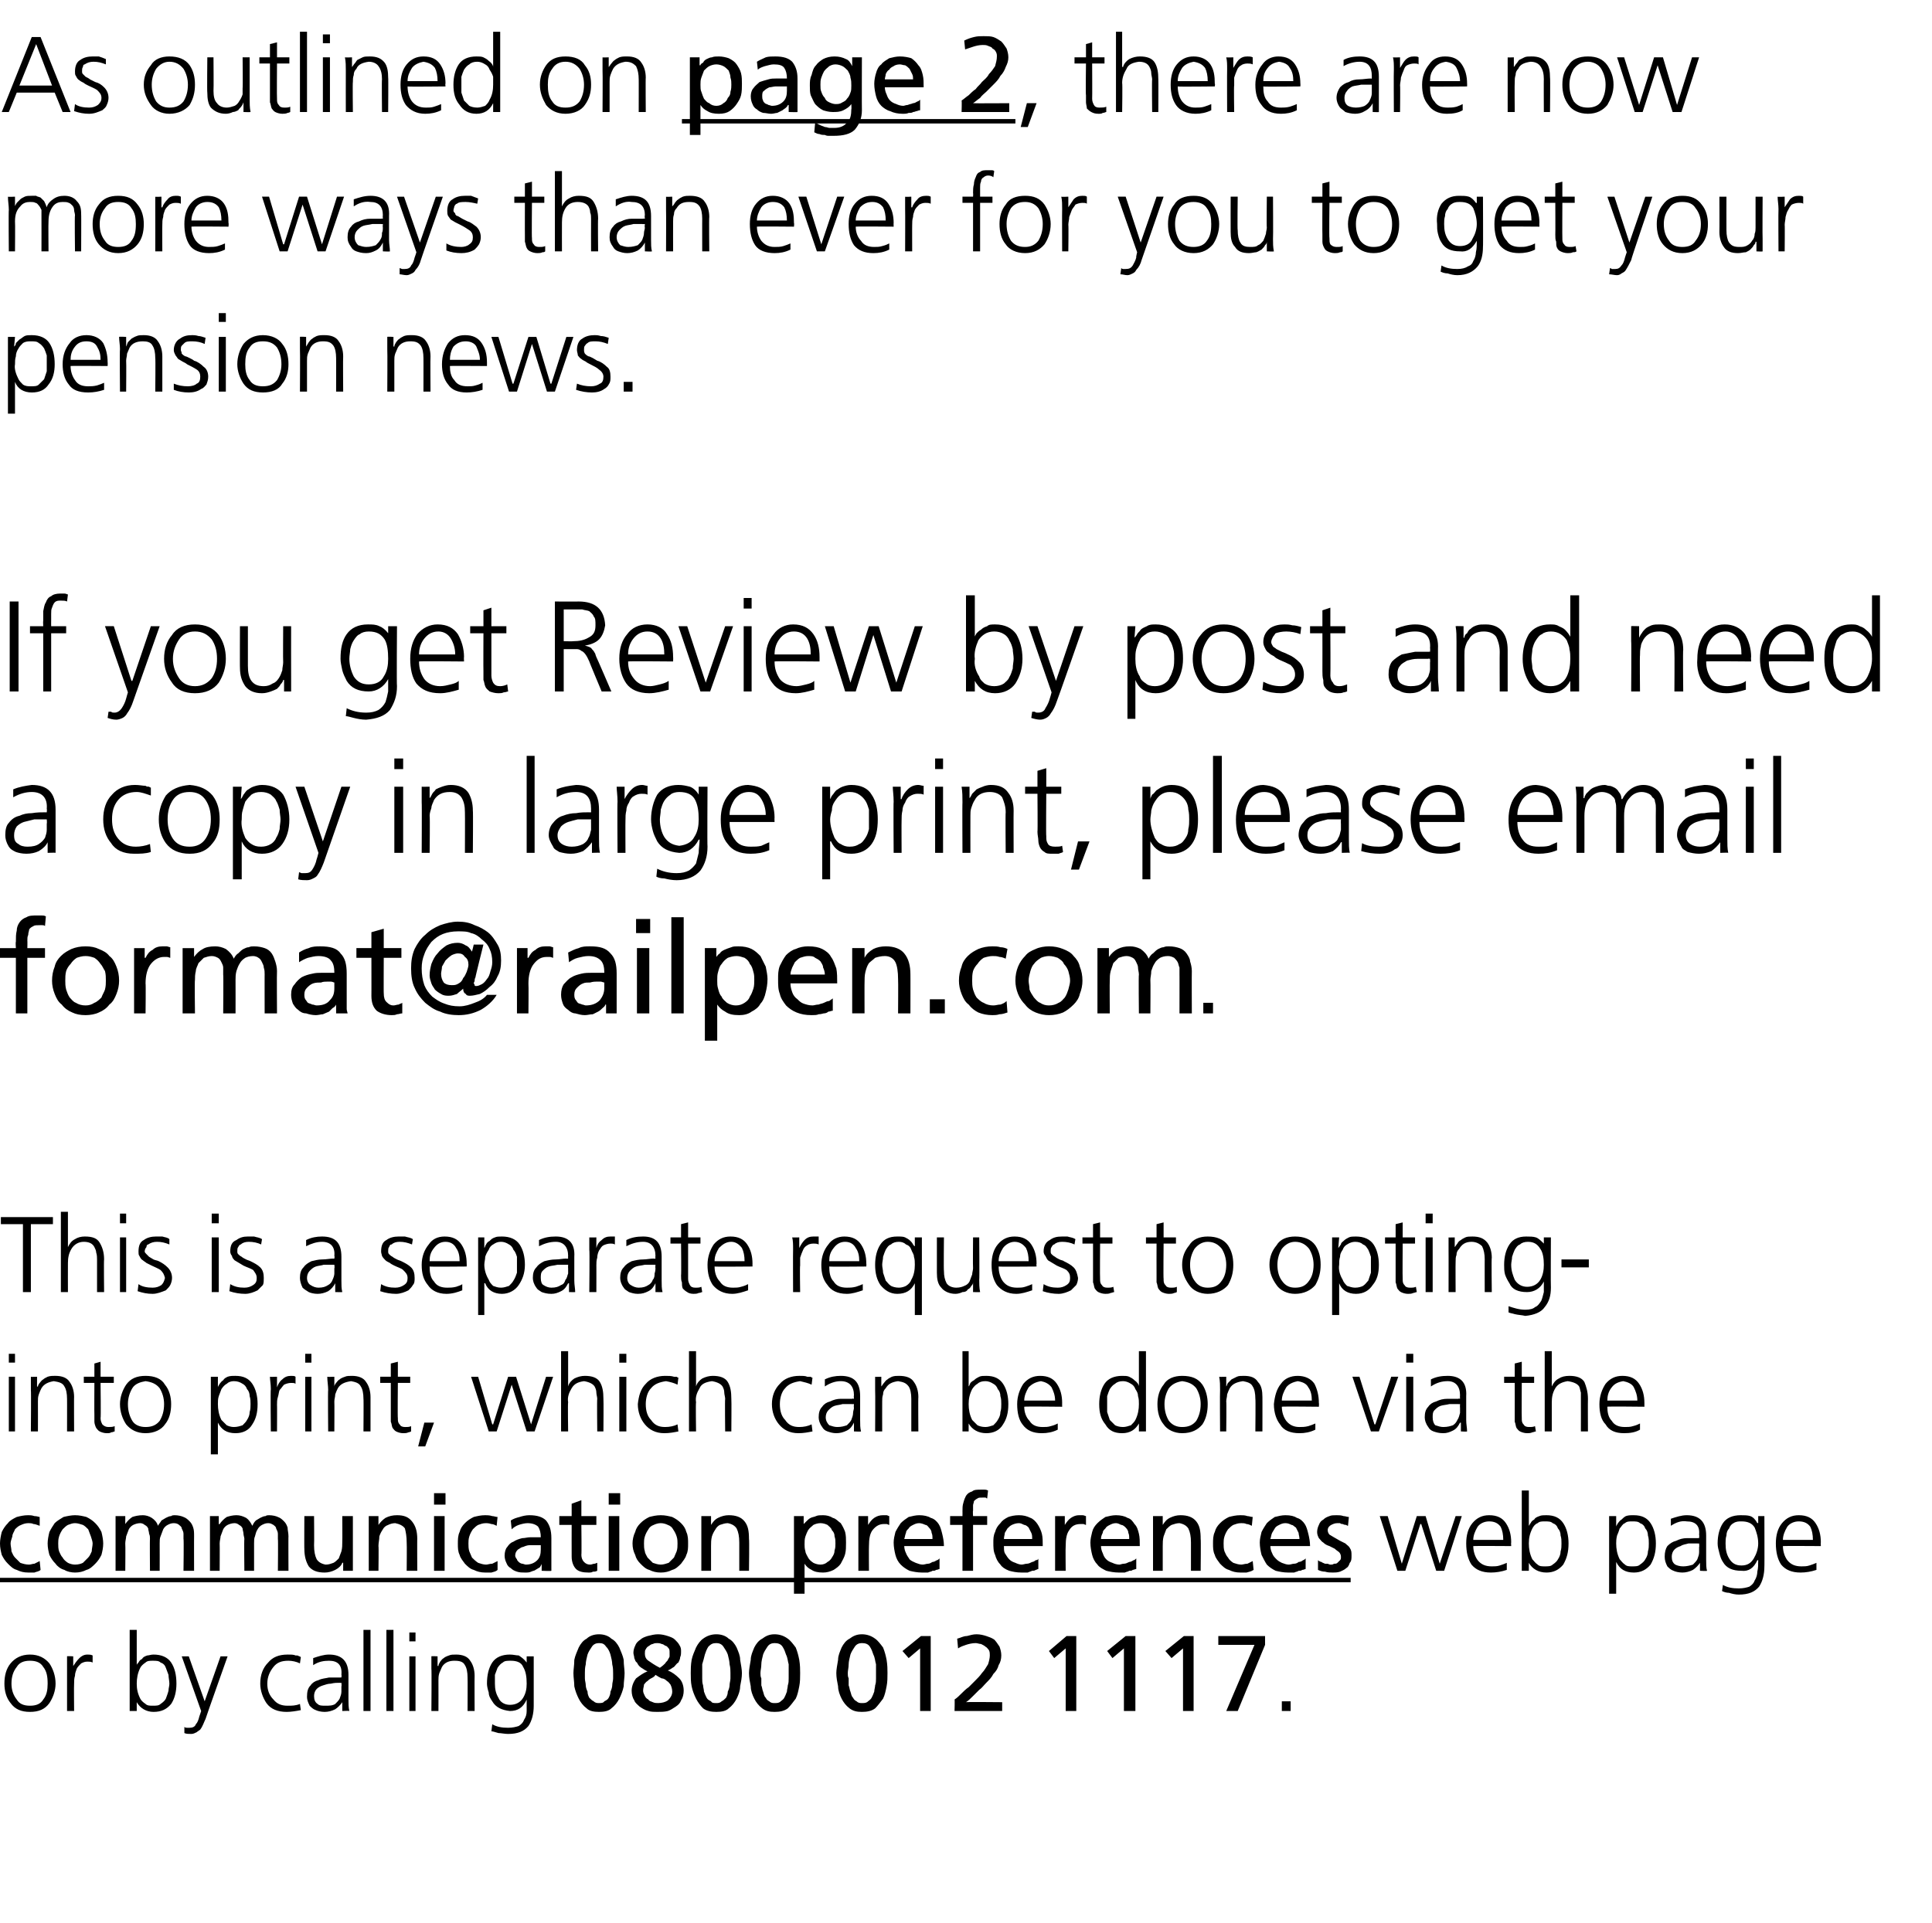
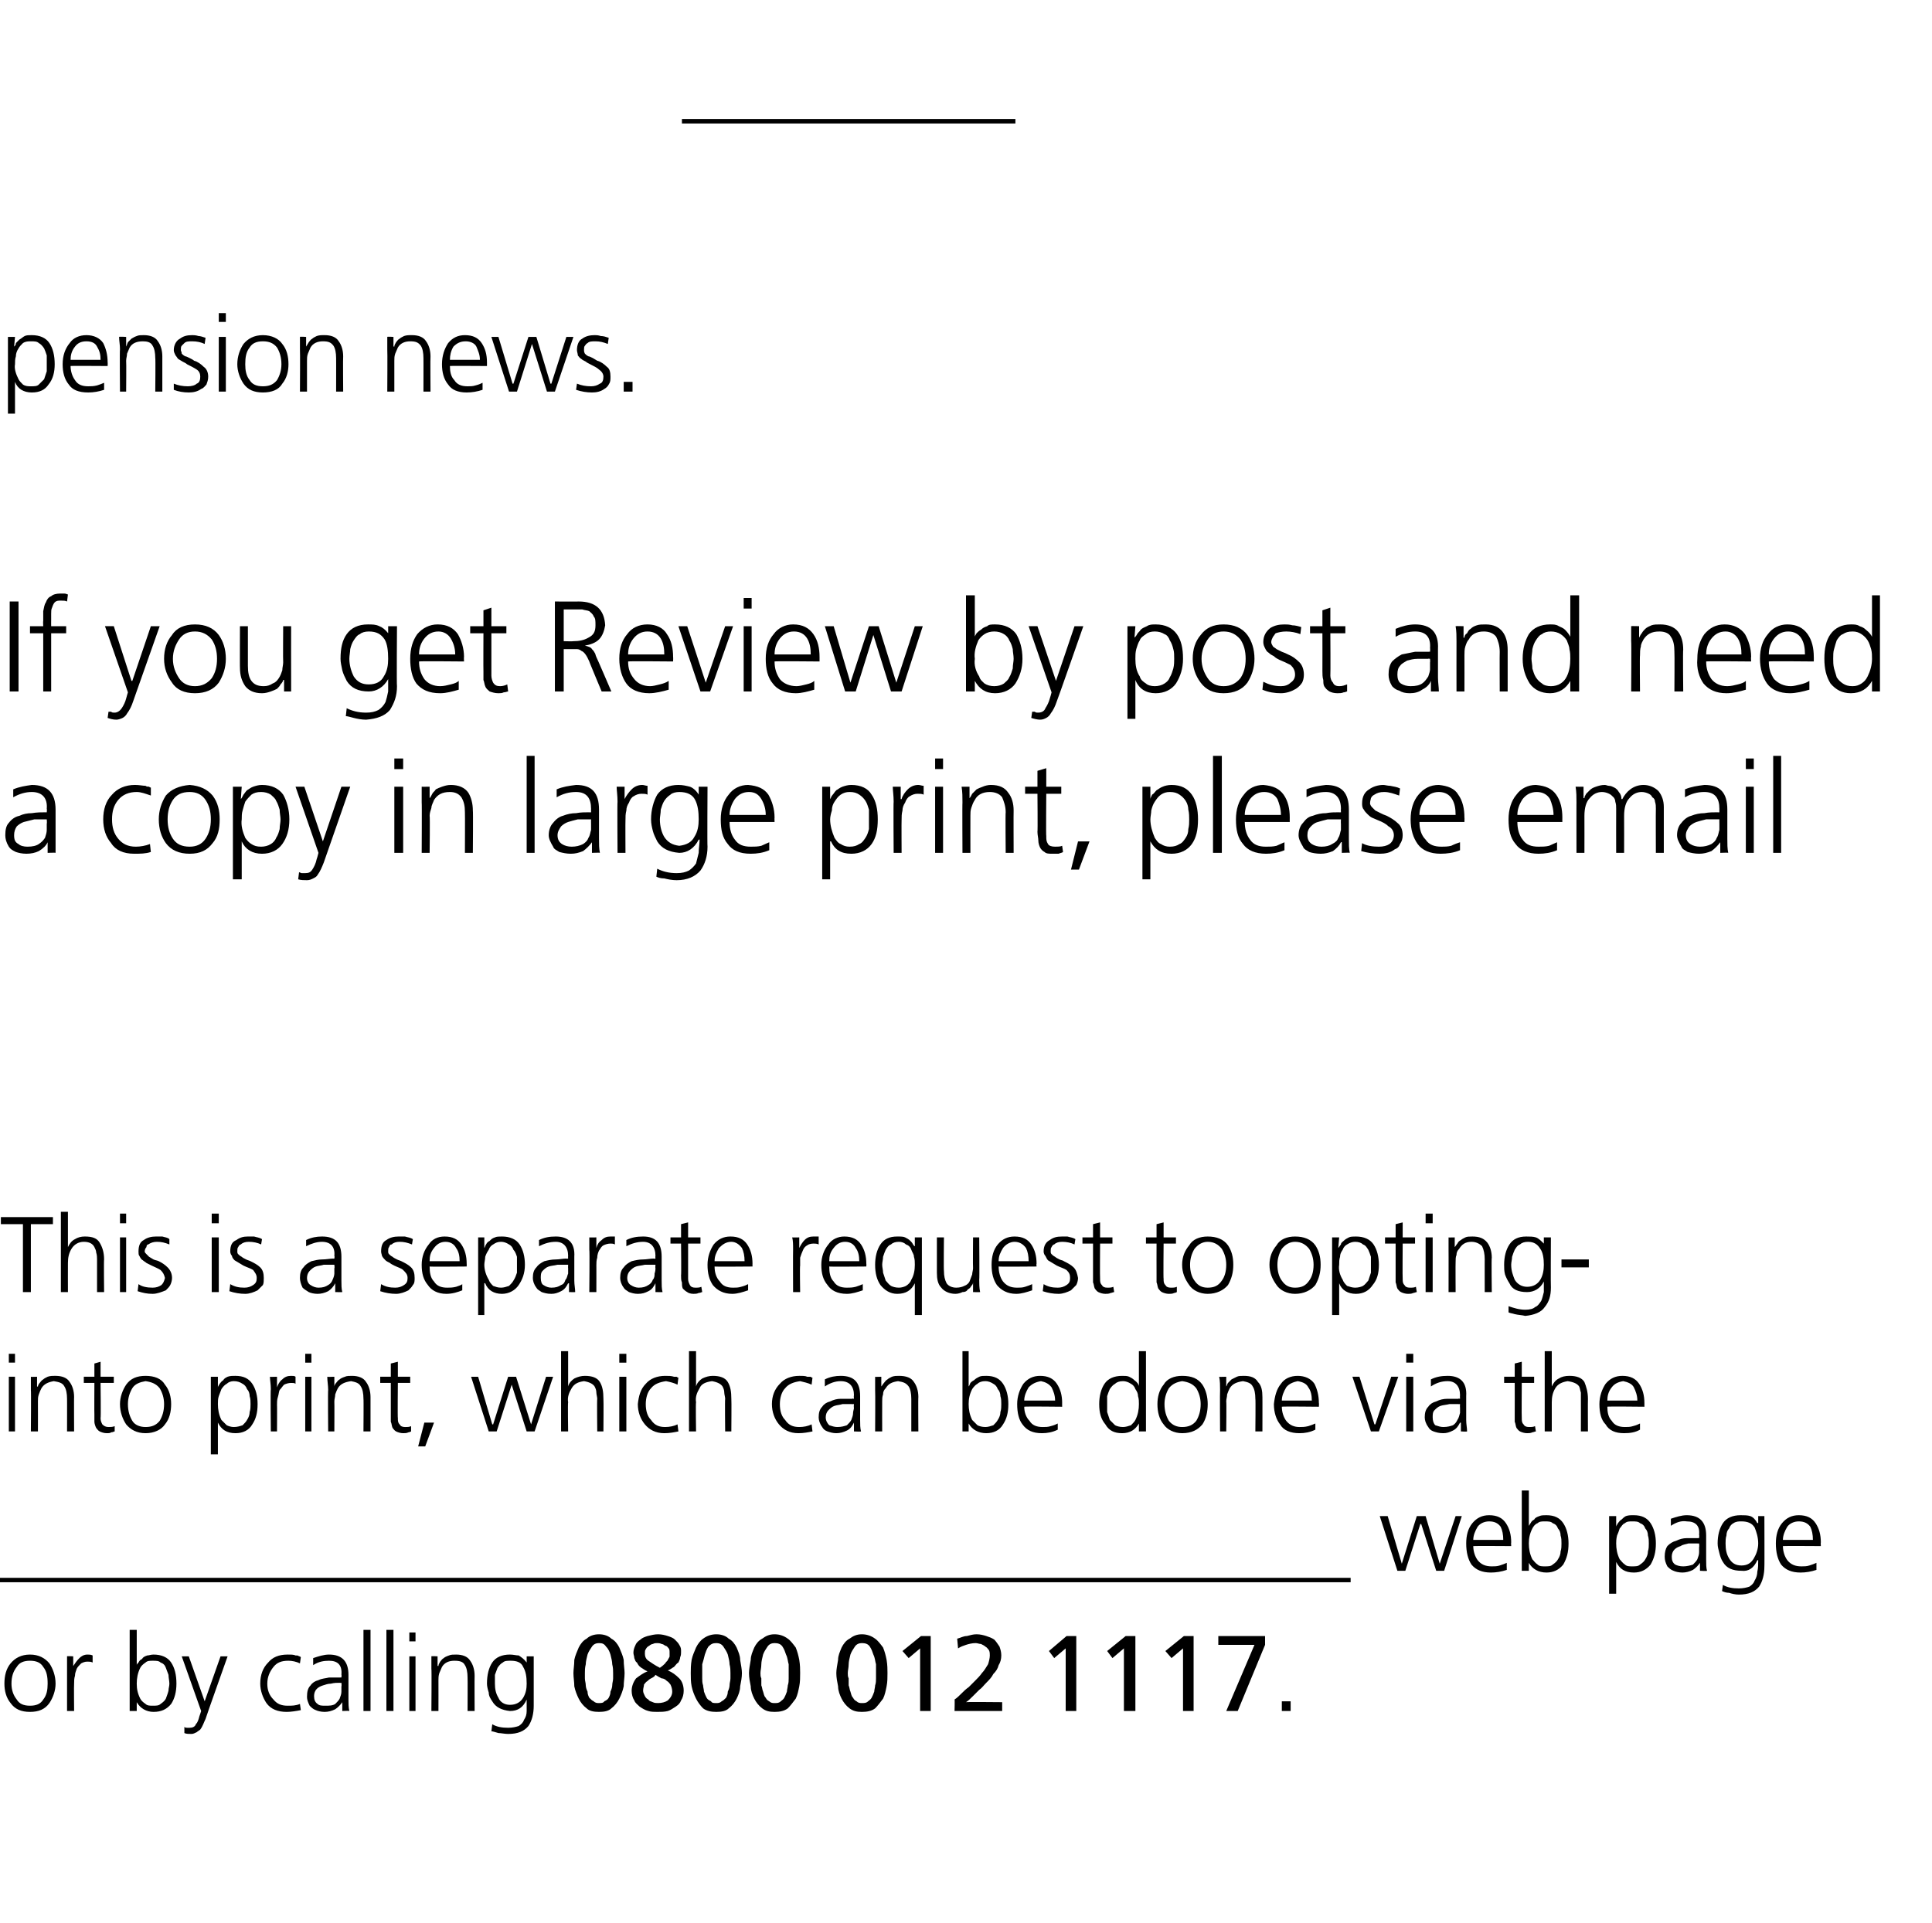
<svg xmlns="http://www.w3.org/2000/svg" xmlns:xlink="http://www.w3.org/1999/xlink" version="1.1" width="219px" height="218px" viewBox="0 -3 219 218" style="top:-3px">
  <desc>As outlined on page 2, there are now more ways than ever for you to get your pension news. If you get Review by post ...</desc>
  <defs />
  <g class="svg-textframe-underlines">
    <rect class="svg-underline" x="0" y="175.9" width="153.1" height="0.5" style="fill:#000;" />
    <rect class="svg-underline" x="77.3" y="10.5" width="37.8" height="0.5" style="fill:#000;" />
  </g>
  <g id="Polygon322093">
    <path d="m66.3 186.7c0 .2 0 .4 0 .6c0 .3.1.5.1.8c0 .2.1.5.2.7c0 .3.1.5.2.7c.2.2.3.3.5.4c.2.2.4.2.6.2c.2 0 .5 0 .6-.2c.2-.1.4-.2.5-.4c.1-.2.2-.4.2-.7c.1-.2.2-.5.2-.7c0-.3.1-.5.1-.8c0-.2 0-.4 0-.6c0-.3 0-.6-.1-1c0-.3-.1-.7-.2-1.1c-.1-.3-.2-.6-.5-.9c-.2-.3-.4-.4-.8-.4c-.3 0-.6.1-.8.4c-.2.3-.4.6-.5.9c-.1.4-.2.8-.2 1.1c-.1.4-.1.7-.1 1zm-1.3 0c0-.4.1-.9.1-1.5c.1-.5.3-.9.5-1.4c.2-.4.5-.8.9-1c.3-.3.8-.5 1.4-.5c.6 0 1.1.2 1.4.5c.4.2.7.6.9 1c.2.5.4.9.5 1.4c0 .6.1 1.1.1 1.5c0 .5-.1 1-.1 1.5c-.1.5-.3 1-.5 1.4c-.2.4-.5.8-.9 1.1c-.3.3-.8.4-1.4.4c-.6 0-1.1-.1-1.4-.4c-.4-.3-.7-.7-.9-1.1c-.2-.4-.4-.9-.5-1.4c0-.5-.1-1-.1-1.5zm8.1-2.2c0 .3.1.6.4.8c.3.2.7.5 1.3.8c.3-.2.5-.4.6-.5c.1-.2.3-.3.3-.4c.1-.2.2-.3.2-.4c0-.1 0-.3 0-.4c0-.2 0-.4-.1-.5c-.1-.1-.2-.3-.4-.3c-.1-.1-.3-.2-.4-.2c-.2-.1-.4-.1-.5-.1c-.2 0-.3 0-.5.1c-.1 0-.3.1-.4.2c-.2.1-.3.2-.4.4c-.1.1-.1.3-.1.5zm3.1 4.3c0-.3-.1-.6-.2-.8c-.1-.1-.2-.3-.4-.4c-.2-.2-.4-.3-.6-.3c-.2-.1-.4-.2-.7-.4c-.1.2-.3.3-.5.4c-.2.1-.3.2-.4.3c-.2.1-.3.3-.4.4c0 .2-.1.4-.1.7c0 .2.1.4.2.6c.1.2.2.3.4.4c.1.2.3.2.5.3c.2.1.4.1.6.1c.4 0 .8-.1 1.1-.3c.3-.3.5-.6.5-1zm-1.7 2.3c-.3 0-.7 0-1-.1c-.4-.1-.7-.3-1-.5c-.2-.2-.5-.4-.6-.7c-.2-.3-.3-.7-.3-1.1c0-.5.2-1 .5-1.4c.4-.3.8-.6 1.3-.8c0 0 0 0 0 0c-.3-.1-.5-.3-.7-.4c-.3-.2-.4-.4-.5-.6c-.2-.1-.2-.3-.3-.5c0-.2-.1-.4-.1-.6c0-.3.1-.6.2-.8c.1-.3.3-.5.6-.7c.2-.2.5-.3.8-.4c.4-.1.8-.2 1.2-.2c.4 0 .8.1 1.1.2c.3.1.6.2.8.4c.2.2.4.4.5.6c.2.3.2.5.2.7c0 .3 0 .5-.1.7c0 .2-.1.4-.2.6c-.2.1-.3.3-.5.5c-.2.1-.4.3-.7.4c.5.2.9.5 1.3.9c.3.3.5.8.5 1.4c0 .4-.1.8-.3 1.1c-.1.3-.3.5-.6.7c-.3.2-.6.4-.9.5c-.4.1-.8.1-1.2.1zm5.1-4.4c0 .2 0 .4 0 .6c0 .3 0 .5.1.8c0 .2.1.5.1.7c.1.3.2.5.3.7c.1.2.3.3.5.4c.1.2.3.2.6.2c.2 0 .4 0 .6-.2c.2-.1.3-.2.5-.4c.1-.2.2-.4.2-.7c.1-.2.2-.5.2-.7c0-.3.1-.5.1-.8c0-.2 0-.4 0-.6c0-.3 0-.6-.1-1c0-.3-.1-.7-.2-1.1c-.1-.3-.3-.6-.5-.9c-.2-.3-.5-.4-.8-.4c-.4 0-.6.1-.9.4c-.2.3-.3.6-.4.9c-.1.4-.2.8-.3 1.1c0 .4 0 .7 0 1zm-1.3 0c0-.4 0-.9.1-1.5c.1-.5.3-.9.5-1.4c.2-.4.5-.8.8-1c.4-.3.9-.5 1.5-.5c.6 0 1.1.2 1.4.5c.4.2.7.6.9 1c.2.5.4.9.4 1.4c.1.6.2 1.1.2 1.5c0 .5-.1 1-.2 1.5c0 .5-.2 1-.4 1.4c-.2.4-.5.8-.9 1.1c-.3.3-.8.4-1.4.4c-.6 0-1.1-.1-1.5-.4c-.3-.3-.6-.7-.8-1.1c-.2-.4-.4-.9-.5-1.4c-.1-.5-.1-1-.1-1.5zm7.9 0c0 .2 0 .4.1.6c0 .3 0 .5 0 .8c.1.2.1.5.2.7c.1.3.1.5.3.7c.1.2.2.3.4.4c.2.2.4.2.6.2c.3 0 .5 0 .7-.2c.1-.1.3-.2.4-.4c.1-.2.2-.4.3-.7c0-.2.1-.5.1-.7c.1-.3.1-.5.1-.8c0-.2 0-.4 0-.6c0-.3 0-.6 0-1c-.1-.3-.1-.7-.3-1.1c-.1-.3-.2-.6-.4-.9c-.2-.3-.5-.4-.9-.4c-.3 0-.6.1-.8.4c-.2.3-.4.6-.5.9c-.1.4-.2.8-.2 1.1c0 .4-.1.7-.1 1zm-1.3 0c0-.4.1-.9.2-1.5c0-.5.2-.9.4-1.4c.2-.4.5-.8.9-1c.4-.3.8-.5 1.4-.5c.6 0 1.1.2 1.5.5c.3.2.6.6.9 1c.2.5.3.9.4 1.4c.1.6.1 1.1.1 1.5c0 .5 0 1-.1 1.5c-.1.5-.2 1-.4 1.4c-.3.4-.6.8-.9 1.1c-.4.3-.9.4-1.5.4c-.6 0-1-.1-1.4-.4c-.4-.3-.7-.7-.9-1.1c-.2-.4-.4-.9-.4-1.4c-.1-.5-.2-1-.2-1.5zm11.2 0c0 .2 0 .4.1.6c0 .3 0 .5 0 .8c.1.2.1.5.2.7c.1.3.1.5.3.7c.1.2.2.3.4.4c.2.2.4.2.6.2c.3 0 .5 0 .7-.2c.1-.1.3-.2.4-.4c.1-.2.2-.4.3-.7c0-.2.1-.5.1-.7c.1-.3.1-.5.1-.8c0-.2 0-.4 0-.6c0-.3 0-.6 0-1c-.1-.3-.1-.7-.3-1.1c-.1-.3-.2-.6-.4-.9c-.2-.3-.5-.4-.9-.4c-.3 0-.6.1-.8.4c-.2.3-.4.6-.5.9c-.1.4-.2.8-.2 1.1c0 .4-.1.7-.1 1zm-1.3 0c0-.4.1-.9.2-1.5c0-.5.2-.9.4-1.4c.2-.4.5-.8.9-1c.4-.3.8-.5 1.4-.5c.6 0 1.1.2 1.5.5c.3.2.6.6.9 1c.2.5.3.9.4 1.4c.1.6.1 1.1.1 1.5c0 .5 0 1-.1 1.5c-.1.5-.2 1-.4 1.4c-.3.4-.6.8-.9 1.1c-.4.3-.9.4-1.5.4c-.6 0-1-.1-1.4-.4c-.4-.3-.7-.7-.9-1.1c-.2-.4-.4-.9-.4-1.4c-.1-.5-.2-1-.2-1.5zm9.5-2.8l-1.3 1.1l-.7-.8l2.1-1.7l1.1 0l0 8.5l-1.2 0l0-7.1zm3.9 5.8c.3-.2.5-.4.8-.7c.2-.2.5-.5.8-.7c.2-.2.5-.5.7-.7c.3-.3.6-.6.8-.9c.3-.3.5-.7.7-1c.1-.3.2-.7.2-1c0-.2 0-.4-.1-.6c-.1-.1-.2-.3-.4-.4c-.1-.1-.3-.2-.5-.3c-.2 0-.4-.1-.6-.1c-.4 0-.8.1-1.1.2c-.3.1-.6.2-.9.4c0 0-.1-1.1-.1-1.1c.4-.1.7-.3 1.1-.3c.4-.1.7-.2 1.1-.2c.4 0 .8.1 1.1.2c.3.1.6.2.9.4c.2.2.4.5.6.8c.1.3.2.6.2 1c0 .4-.1.8-.3 1.1c-.1.4-.3.7-.6 1c-.2.4-.5.7-.8 1c-.3.3-.5.6-.8.8c-.2.2-.5.5-.7.7c-.3.3-.5.5-.8.7c.04-.04 4.1 0 4.1 0l0 1l-5.4 0c0 0 .04-1.34 0-1.3zm12.6-5.8l-1.3 1.1l-.6-.8l2-1.7l1.1 0l0 8.5l-1.2 0l0-7.1zm6.6 0l-1.3 1.1l-.6-.8l2.1-1.7l1.1 0l0 8.5l-1.3 0l0-7.1zm6.7 0l-1.3 1.1l-.7-.8l2.1-1.7l1.1 0l0 8.5l-1.2 0l0-7.1zm9.3-.4l-3.1 7.5l-1.3 0l3.2-7.5l-4.1 0l0-1l5.3 0l0 1zm1.9 6.4l1 0l0 1.1l-1 0l0-1.1z" stroke="none" fill="#000" />
  </g>
  <g id="Polygon322092">
    <path d="m1.9 186c-.4.5-.6 1.1-.6 1.9c0 .7.2 1.3.6 1.8c.3.5.8.7 1.5.7c.7 0 1.2-.2 1.5-.7c.4-.5.5-1.1.5-1.8c0-.8-.1-1.4-.5-1.9c-.3-.5-.8-.7-1.5-.7c-.7 0-1.2.2-1.5.7c0 0 0 0 0 0zm-.7 4.1c-.5-.6-.7-1.4-.7-2.2c0-.9.2-1.7.7-2.3c.5-.6 1.2-1 2.2-1c1 0 1.7.4 2.2 1c.4.6.7 1.4.7 2.3c0 .8-.3 1.6-.7 2.2c-.5.7-1.2 1-2.2 1c-1 0-1.7-.3-2.2-1c0 0 0 0 0 0zm6.4-4c0-.5 0-1 0-1.3c-.05-.04.7 0 .7 0l0 1.1c0 0 .04.05 0 0c.2-.3.4-.6.7-.9c.2-.2.5-.4.9-.4c.2 0 .4 0 .6.1c0 0 0 .8 0 .8c-.2-.1-.4-.1-.6-.1c-.3 0-.5.1-.7.2c-.2.2-.4.4-.5.6c-.1.3-.2.5-.2.8c-.1.3-.1.6-.1.9c-.03 0 0 3.1 0 3.1l-.8 0c0 0 0-4.86 0-4.9zm11.5 2.6c0-.3.1-.5.1-.8c0-.3-.1-.7-.1-1c-.1-.3-.2-.5-.3-.8c-.1-.3-.3-.5-.6-.6c-.2-.2-.5-.2-.9-.2c-.3 0-.6 0-.8.2c-.3.2-.5.4-.6.6c-.3.6-.4 1.2-.4 1.8c0 .6.1 1.1.4 1.7c.1.2.3.4.6.6c.2.2.5.2.8.2c.4 0 .7 0 .9-.2c.3-.2.5-.4.6-.6c.1-.3.2-.5.3-.9c0 0 0 0 0 0zm-4.4-6.9l.8 0l0 4c0 0 .01 0 0 0c0-.1.1-.2.2-.3c.1-.2.2-.3.4-.4c.1-.2.3-.3.6-.4c.2 0 .4-.1.7-.1c.9 0 1.6.3 2 .9c.4.6.6 1.4.6 2.4c0 .9-.2 1.7-.6 2.3c-.5.6-1.1.9-2 .9c-.8 0-1.5-.4-1.9-1.1c.01-.02 0 0 0 0l0 1l-.8 0l0-9.2zm8.5 8.1l0 0l1.8-5.1l.8 0c0 0-2.52 7.09-2.5 7.1c-.2.4-.3.8-.6 1.2c-.1.1-.3.2-.4.3c-.2.1-.4.2-.6.2c-.3 0-.6 0-.8-.1c0 0 0-.7 0-.7c.1.1.2.1.3.1c.1 0 .2 0 .3 0c.3 0 .6-.1.7-.4c.2-.2.3-.5.4-.9c.02-.02.2-.6.2-.6l-2.2-6.2l.8 0l1.8 5.1zm10.8-4.3c-.4-.2-.9-.3-1.3-.3c-.8 0-1.3.2-1.7.7c-.4.5-.7 1.1-.7 1.9c0 .7.2 1.3.7 1.8c.4.5.9.7 1.6.7c.5 0 .9 0 1.4-.2c0 0 .1.7.1.7c-.5.1-1.1.2-1.6.2c-1 0-1.8-.3-2.3-1c-.4-.6-.7-1.4-.7-2.2c0-1 .3-1.8.9-2.4c.5-.6 1.2-.9 2.2-.9c.4 0 .7 0 .9.1c.2 0 .3 0 .4.1c.1 0 .1 0 .2.1c0 0-.1.7-.1.7zm4.7 2.2c0 0-.18.03-.2 0c-.3 0-.6 0-1 .1c-.3 0-.6.1-.9.2c-.3.1-.5.2-.7.4c-.2.2-.3.5-.3.8c0 .4.1.7.4.9c.2.2.5.2.9.2c.4 0 .8 0 1.1-.2c.2-.2.4-.4.5-.6c.1-.3.2-.5.2-.8c0-.2 0-.4 0-.6c.04.01 0-.4 0-.4zm.1 2.2c0 0-.01-.04 0 0c-.2.3-.5.6-.8.8c-.4.2-.8.3-1.2.3c-.4 0-.8-.1-1-.2c-.3-.1-.5-.3-.7-.5c-.2-.4-.3-.7-.3-1c0-.6.1-1 .4-1.3c.2-.3.5-.5.9-.6c.4-.2.8-.2 1.2-.3c.5 0 .9 0 1.3 0c-.01-.02.1 0 .1 0c0 0 .04-.34 0-.3c.1-1.1-.4-1.6-1.4-1.6c-.6 0-1.2.1-1.8.5c0 0 0-.8 0-.8c.6-.2 1.2-.4 1.8-.4c1.5 0 2.2.8 2.2 2.3c0 0 0 2.8 0 2.8c0 .4 0 .9.1 1.3c-.03-.04-.8 0-.8 0l0-1zm2.4-8.2l.8 0l0 9.2l-.8 0l0-9.2zm2.6 0l.8 0l0 9.2l-.8 0l0-9.2zm3.3 1.3l-.7 0l0-1l.7 0l0 1zm-.7 1.7l.7 0l0 6.2l-.7 0l0-6.2zm2.5 1.4c0-.5 0-.9 0-1.4c-.01-.04.7 0 .7 0l0 1.1c0 0 .06-.04.1 0c0-.2.1-.3.2-.5c.1-.1.2-.3.4-.4c.1-.1.3-.2.6-.3c.2-.1.5-.1.8-.1c.7 0 1.3.2 1.6.7c.3.4.5 1 .5 1.7c-.02 0 0 4 0 4l-.8 0c0 0 .02-3.81 0-3.8c0-.6-.1-1.1-.3-1.4c-.2-.4-.6-.5-1.2-.5c-.6 0-1.1.2-1.4.7c-.1.2-.2.5-.3.7c-.1.3-.1.6-.1.8c.01.03 0 3.5 0 3.5l-.8 0c0 0 .04-4.78 0-4.8zm11.6 4.2c0 .9-.2 1.7-.6 2.3c-.5.6-1.2.9-2.3.9c-.4 0-.8-.1-1.1-.1c-.4-.1-.6-.2-.8-.2c0 0 .1-.8.1-.8c.5.3 1.1.4 1.8.4c.5 0 .9-.1 1.2-.2c.3-.2.5-.4.6-.7c.2-.3.3-.6.3-1c0-.4 0-.8 0-1.3c0 0 0 0 0 0c-.4.9-1 1.3-1.9 1.3c-.9-.1-1.6-.4-2-1.1c-.2-.3-.4-.6-.4-1c-.1-.3-.2-.7-.2-1c0-1 .2-1.8.6-2.4c.4-.6 1.1-.9 2-.9c.4 0 .7.1 1 .1c.3.2.6.4.9.8c.01-.04 0 0 0 0l0-.7l.8 0c0 0 0 5.65 0 5.6zm-4.4-3.5c0 .3 0 .7 0 1c0 .6.1 1.1.4 1.6c.2.5.7.8 1.3.8c.7 0 1.2-.3 1.5-.8c.3-.5.4-1 .4-1.6c0-.8-.1-1.4-.4-1.9c-.2-.5-.7-.7-1.4-.7c-.4 0-.7 0-.9.2c-.2.1-.4.3-.6.6c-.1.3-.2.5-.3.8c0 0 0 0 0 0z" stroke="none" fill="#000" />
  </g>
  <g id="Polygon322091">
    <path d="m163.7 175.1l-.9 0l-1.7-5.3l-.1 0l-1.7 5.3l-.9 0l-2-6.2l.9 0l1.6 5.4l0 0l1.7-5.4l1 0l1.6 5.4l0 0l1.8-5.4l.7 0l-2 6.2zm6.7-3.5c0-.6-.1-1.1-.3-1.5c-.3-.4-.7-.6-1.3-.6c-.5 0-1 .2-1.3.6c-.3.5-.5 1-.5 1.5c0 0 3.4 0 3.4 0zm.4 3.4c-.6.2-1.2.3-1.8.3c-1 0-1.7-.3-2.2-.9c-.4-.6-.6-1.4-.6-2.4c0-.9.2-1.7.7-2.3c.5-.6 1.1-.9 1.9-.9c.9 0 1.5.3 1.9.9c.4.6.6 1.3.6 2.2c-.03-.02 0 .4 0 .4c0 0-4.28-.03-4.3 0c0 .6.2 1.2.5 1.6c.4.5.9.7 1.6.7c.3 0 .6 0 .9-.1c.3-.1.6-.2.8-.3c0 0 0 .8 0 .8zm6.1-2.1c.1-.3.1-.6.1-.9c0-.3 0-.6-.1-.9c0-.3-.1-.6-.3-.8c-.1-.3-.3-.5-.6-.6c-.2-.2-.5-.2-.9-.2c-.3 0-.6 0-.8.2c-.3.1-.5.4-.6.6c-.3.6-.4 1.1-.4 1.7c0 .6.1 1.2.4 1.8c.2.2.3.4.6.6c.2.2.5.2.8.2c.4 0 .7 0 .9-.2c.3-.2.5-.4.6-.6c.2-.3.3-.6.3-.9c0 0 0 0 0 0zm-4.4-6.9l.8 0l0 4c0 0 .02-.01 0 0c.1-.1.1-.2.2-.3c.1-.2.2-.3.4-.4c.1-.2.3-.3.6-.4c.2-.1.5-.1.8-.1c.9 0 1.5.3 1.9.9c.4.6.6 1.4.6 2.3c0 1-.2 1.7-.6 2.4c-.5.6-1.1.9-1.9.9c-.9 0-1.6-.4-2-1.1c.02-.04 0 0 0 0l0 .9l-.8 0l0-9.1zm14.3 6.9c.1-.3.1-.6.1-.9c0-.3 0-.6-.1-.9c0-.3-.1-.6-.3-.8c-.1-.3-.3-.5-.6-.6c-.2-.2-.5-.2-.9-.2c-.3 0-.6 0-.8.2c-.3.1-.4.4-.6.6c-.1.3-.2.6-.3.8c-.1.4-.1.7-.1.9c0 .6.1 1.2.4 1.8c.2.2.3.4.6.6c.2.2.5.2.8.2c.4 0 .7 0 .9-.2c.3-.2.5-.4.6-.6c.2-.3.3-.6.3-.9c0 0 0 0 0 0zm-4.4-4l.8 0l0 1.2c0 0-.03-.02 0 0c0-.1.1-.2.2-.4c.1-.1.2-.3.4-.4c.1-.1.3-.3.5-.4c.3-.1.5-.1.9-.1c.9 0 1.5.3 1.9.9c.4.6.6 1.4.6 2.3c0 1-.2 1.7-.6 2.4c-.5.6-1.1.9-1.9.9c-1 0-1.6-.4-2-1.2c.02-.01 0 0 0 0l0 3.6l-.8 0l0-8.8zm10.2 3.1c0 0-.18.02-.2 0c-.3 0-.6 0-1 0c-.3.1-.6.1-.9.3c-.3.1-.5.2-.7.4c-.2.2-.3.5-.3.8c0 .4.1.7.4.9c.2.1.5.2.9.2c.4 0 .8-.1 1.1-.2c.2-.2.4-.4.5-.6c.1-.3.2-.5.2-.8c0-.2 0-.4 0-.6c.04 0 0-.4 0-.4zm.1 2.2c0 0-.01-.05 0 0c-.2.3-.5.6-.8.8c-.4.2-.8.3-1.2.3c-.4 0-.8-.1-1-.2c-.3-.1-.5-.3-.7-.5c-.2-.4-.3-.7-.3-1.1c0-.5.1-.9.3-1.2c.3-.3.6-.5 1-.6c.4-.2.8-.3 1.2-.3c.5 0 .9 0 1.3 0c-.01-.03.1 0 .1 0c0 0 .04-.35 0-.4c.1-1-.4-1.5-1.4-1.5c-.6-.1-1.2.1-1.8.5c0 0 0-.8 0-.8c.6-.2 1.2-.4 1.8-.4c1.5 0 2.2.8 2.2 2.3c0 0 0 2.7 0 2.7c0 .5 0 1 .1 1.3c-.04.05-.8 0-.8 0l0-.9zm7.3.4c0 .9-.2 1.7-.6 2.3c-.5.6-1.2.9-2.3.9c-.4 0-.8-.1-1.1-.2c-.3 0-.6-.1-.8-.2c0 0 .1-.7.1-.7c.5.3 1.1.4 1.8.4c.5 0 .9-.1 1.2-.2c.3-.2.5-.4.6-.7c.2-.3.3-.7.3-1c.1-.4.1-.8.1-1.3c0 0-.1 0-.1 0c-.4.9-1 1.3-1.8 1.2c-1 0-1.7-.3-2.1-1c-.2-.3-.3-.6-.4-1c-.1-.4-.2-.7-.2-1.1c0-.9.2-1.7.6-2.3c.4-.6 1.1-.9 2-.9c.4 0 .8 0 1.1.1c.3.1.6.4.8.8c.03-.05.1 0 .1 0l0-.8l.7 0c0 0 .02 5.74 0 5.7zm-4.3-3.5c-.1.3-.1.6-.1.9c0 .7.1 1.2.4 1.7c.3.5.7.8 1.4.8c.7 0 1.1-.3 1.4-.8c.3-.5.5-1.1.5-1.7c0-.7-.2-1.3-.4-1.8c-.3-.5-.8-.7-1.5-.7c-.3 0-.6 0-.9.2c-.2.1-.4.3-.5.6c-.2.2-.3.5-.3.8c0 0 0 0 0 0zm9.8.5c0-.6-.1-1.1-.3-1.5c-.3-.4-.7-.6-1.3-.6c-.5 0-1 .2-1.3.6c-.3.5-.5 1-.5 1.5c0 0 3.4 0 3.4 0zm.4 3.4c-.6.2-1.2.3-1.8.3c-1 0-1.7-.3-2.2-.9c-.4-.6-.6-1.4-.6-2.4c0-.9.2-1.7.7-2.3c.5-.6 1.1-.9 1.9-.9c.9 0 1.5.3 1.9.9c.4.6.6 1.3.6 2.2c-.03-.02 0 .4 0 .4c0 0-4.27-.03-4.3 0c0 .6.2 1.2.5 1.6c.4.5.9.7 1.6.7c.3 0 .6 0 .9-.1c.3-.1.6-.2.8-.3c0 0 0 .8 0 .8z" stroke="none" fill="#000" />
  </g>
  <g id="Polygon322089">
    <path d="m1.7 151.5l-.7 0l0-1l.7 0l0 1zm-.7 1.6l.7 0l0 6.2l-.7 0l0-6.2zm2.5 1.5c0-.5 0-1 0-1.5c-.01.03.7 0 .7 0l0 1.1c0 0 .06.04.1 0c0-.1.1-.3.2-.4c.1-.1.2-.3.4-.4c.1-.1.3-.2.5-.3c.3-.1.5-.1.9-.1c.7 0 1.3.2 1.6.7c.3.4.5 1 .5 1.7c-.02-.03 0 3.9 0 3.9l-.8 0c0 0 .01-3.73 0-3.7c0-.6-.1-1.1-.3-1.4c-.2-.4-.6-.5-1.2-.6c-.6.1-1.1.3-1.4.8c-.1.2-.2.4-.3.7c-.1.3-.1.5-.1.8c.01.01 0 3.4 0 3.4l-.8 0c0 0 .04-4.71 0-4.7zm9.4-.8l-1.5 0c0 0 .05 4 0 4c0 .3.1.5.2.7c.2.2.4.3.7.3c.2 0 .5 0 .7-.1c0 0 0 .6 0 .6c-.1 0-.2.1-.4.1c-.1.1-.3.1-.5.1c-.3 0-.6-.1-.8-.2c-.2-.1-.3-.3-.4-.4c-.1-.2-.2-.5-.2-.7c0-.2 0-.5 0-.8c-.02.01 0-3.6 0-3.6l-1.2 0l0-.7l1.2 0l0-1.5l.7-.2l0 1.7l1.5 0l0 .7zm2.1.6c-.3.5-.5 1.1-.5 1.8c0 .8.2 1.4.5 1.9c.3.5.9.7 1.5.7c.7 0 1.2-.2 1.6-.7c.3-.5.5-1.1.5-1.9c0-.7-.2-1.3-.5-1.8c-.4-.5-.9-.7-1.6-.8c-.6.1-1.2.3-1.5.8c0 0 0 0 0 0zm-.7 4.1c-.4-.6-.7-1.4-.7-2.3c0-.8.3-1.6.7-2.2c.5-.7 1.2-1 2.2-1c1 0 1.8.3 2.2 1c.5.6.7 1.4.7 2.2c0 .9-.2 1.7-.7 2.3c-.4.6-1.2 1-2.2 1c-1 0-1.7-.4-2.2-1c0 0 0 0 0 0zm14-1.4c.1-.3.1-.6.1-.9c0-.3 0-.6-.1-.9c0-.3-.1-.6-.3-.8c-.1-.3-.3-.5-.5-.6c-.3-.2-.6-.3-1-.3c-.3 0-.6.1-.8.3c-.2.1-.4.3-.6.6c-.1.3-.2.5-.3.8c-.1.3-.1.6-.1.9c0 .6.1 1.2.4 1.8c.2.2.4.4.6.6c.2.1.5.2.8.2c.4 0 .7-.1 1-.2c.2-.2.4-.4.5-.6c.2-.3.3-.6.3-.9c0 0 0 0 0 0zm-4.4-4l.8 0l0 1.2c0 0-.02-.04 0 0c0-.1.1-.2.2-.4c.1-.1.2-.3.4-.4c.1-.2.3-.3.5-.4c.3-.1.5-.1.9-.1c.9 0 1.5.3 1.9.9c.4.6.6 1.4.6 2.3c0 1-.2 1.7-.6 2.3c-.4.7-1.1 1-1.9 1c-1 0-1.6-.4-2-1.2c.03-.02 0 0 0 0l0 3.6l-.8 0l0-8.8zm6.8 1.4c0-.6-.1-1-.1-1.4c0 .03.8 0 .8 0l0 1.2c0 0-.01.03 0 0c.1-.3.3-.7.6-.9c.3-.3.6-.4 1-.4c.2 0 .4 0 .5.1c0 0 0 .8 0 .8c-.1-.1-.3-.1-.5-.1c-.3 0-.6.1-.8.2c-.2.2-.3.4-.5.6c-.1.2-.1.5-.2.8c-.1.3-.1.6-.1.9c.02-.03 0 3 0 3l-.7 0c0 0-.05-4.78 0-4.8zm4.6-3l-.7 0l0-1l.7 0l0 1zm-.7 1.6l.7 0l0 6.2l-.7 0l0-6.2zm2.6 1.5c0-.5-.1-1-.1-1.5c.01.03.8 0 .8 0l0 1.1c0 0-.02.04 0 0c0-.1.1-.3.2-.4c.1-.1.2-.3.4-.4c.1-.1.3-.2.6-.3c.2-.1.5-.1.8-.1c.7 0 1.3.2 1.6.7c.3.4.5 1 .5 1.7c0-.03 0 3.9 0 3.9l-.8 0c0 0 .03-3.73 0-3.7c0-.6-.1-1.1-.3-1.4c-.2-.4-.6-.5-1.1-.6c-.7.1-1.2.3-1.5.8c-.1.2-.2.4-.3.7c0 .3-.1.5-.1.8c.02.01 0 3.4 0 3.4l-.7 0c0 0-.04-4.71 0-4.7zm9.3-.8l-1.4 0c0 0-.04 4 0 4c0 .3 0 .5.2.7c.1.2.3.3.6.3c.3 0 .5 0 .7-.1c0 0 0 .6 0 .6c0 0-.2.1-.3.1c-.2.1-.4.1-.6.1c-.3 0-.6-.1-.8-.2c-.2-.1-.3-.3-.4-.4c-.1-.2-.1-.5-.2-.7c0-.2 0-.5 0-.8c0 .01 0-3.6 0-3.6l-1.2 0l0-.7l1.2 0l0-1.5l.8-.2l0 1.7l1.4 0l0 .7zm1.6 4.5l1.1 0l-1 2.7l-.8 0l.7-2.7zm12.5 1l-.9 0l-1.7-5.3l0 0l-1.7 5.3l-.9 0l-2-6.2l.8 0l1.6 5.4l.1 0l1.7-5.4l.9 0l1.7 5.4l0 0l1.7-5.4l.8 0l-2.1 6.2zm3-9.1l.8 0l0 4c0 0-.02-.02 0 0c.1-.4.4-.7.7-.9c.4-.2.8-.3 1.2-.3c.8 0 1.4.2 1.7.7c.3.5.4 1.1.4 1.9c.03.03 0 3.7 0 3.7l-.7 0c0 0-.04-3.66 0-3.7c0-.2-.1-.5-.1-.7c0-.3-.1-.5-.2-.7c-.2-.3-.6-.5-1.2-.6c-.7.1-1.1.3-1.4.8c-.3.5-.5 1-.4 1.6c-.05.02 0 3.3 0 3.3l-.8 0l0-9.1zm7.4 1.3l-.8 0l0-1l.8 0l0 1zm-.8 1.6l.8 0l0 6.2l-.8 0l0-6.2zm6.6.9c-.4-.2-.8-.3-1.3-.4c-.7.1-1.3.3-1.7.8c-.4.4-.6 1.1-.6 1.8c0 .8.2 1.4.6 1.8c.4.6.9.8 1.6.8c.5 0 1-.1 1.4-.3c0 0 .1.8.1.8c-.5.1-1 .2-1.6.2c-1 0-1.7-.4-2.2-1c-.5-.6-.8-1.4-.8-2.3c.1-.9.3-1.7.9-2.3c.5-.6 1.3-.9 2.2-.9c.4 0 .7 0 1 .1c.1 0 .2 0 .3 0c.1.1.2.1.2.1c0 0-.1.8-.1.8zm1.3-3.8l.8 0l0 4c0 0-.02-.02 0 0c.1-.4.4-.7.7-.9c.4-.2.8-.3 1.2-.3c.8 0 1.4.2 1.7.7c.3.5.4 1.1.4 1.9c.03.03 0 3.7 0 3.7l-.7 0c0 0-.04-3.66 0-3.7c0-.2-.1-.5-.1-.7c0-.3-.1-.5-.2-.7c-.2-.3-.6-.5-1.2-.6c-.7.1-1.2.3-1.4.8c-.3.5-.5 1-.4 1.6c-.05.02 0 3.3 0 3.3l-.8 0l0-9.1zm13.9 3.8c-.4-.2-.9-.3-1.3-.4c-.7.1-1.3.3-1.7.8c-.4.4-.6 1.1-.6 1.8c0 .8.2 1.4.6 1.8c.4.6.9.8 1.6.8c.5 0 1-.1 1.4-.3c0 0 .1.8.1.8c-.5.1-1 .2-1.6.2c-1 0-1.7-.4-2.2-1c-.5-.6-.8-1.4-.8-2.3c0-.9.3-1.7.9-2.3c.5-.6 1.3-.9 2.2-.9c.4 0 .7 0 .9.1c.2 0 .3 0 .4 0c.1.1.1.1.2.1c0 0-.1.8-.1.8zm4.8 2.2c0 0-.26.01-.3 0c-.3 0-.6 0-1 0c-.3.1-.6.1-.9.2c-.3.1-.5.3-.7.5c-.2.2-.3.5-.3.8c0 .4.2.7.4.9c.3.1.6.2.9.2c.5 0 .8-.1 1.1-.2c.2-.2.4-.4.5-.6c.1-.3.2-.5.2-.8c0-.2.1-.4.1-.6c-.04-.01 0-.4 0-.4zm0 2.1c0 0 0 .04 0 0c-.2.4-.4.7-.8.9c-.4.2-.8.3-1.2.3c-.4 0-.7-.1-1-.2c-.3-.1-.5-.3-.6-.5c-.3-.4-.4-.8-.4-1.1c0-.5.1-.9.4-1.2c.2-.3.5-.5.9-.6c.4-.2.8-.3 1.2-.3c.5 0 .9 0 1.3 0c.01-.05.2 0 .2 0c0 0-.04-.36 0-.4c0-1-.5-1.6-1.5-1.6c-.6 0-1.2.2-1.8.6c0 0 0-.8 0-.8c.6-.3 1.2-.4 1.8-.4c1.5 0 2.2.7 2.2 2.3c0 0 0 2.7 0 2.7c0 .5 0 .9.1 1.3c-.02.04-.8 0-.8 0l0-1zm2.4-3.7c0-.5 0-1 0-1.5c-.02.03.7 0 .7 0l0 1.1c0 0 .04.04 0 0c.1-.1.2-.3.3-.4c.1-.1.2-.3.4-.4c.1-.1.3-.2.5-.3c.3-.1.5-.1.8-.1c.8 0 1.4.2 1.7.7c.3.4.5 1 .5 1.7c-.03-.03 0 3.9 0 3.9l-.8 0c0 0 0-3.73 0-3.7c0-.6-.1-1.1-.3-1.4c-.3-.4-.6-.5-1.2-.6c-.7.1-1.1.3-1.4.8c-.2.2-.3.4-.3.7c-.1.3-.1.5-.1.8c-.01.01 0 3.4 0 3.4l-.8 0c0 0 .03-4.71 0-4.7zm14.2 2.5c.1-.3.1-.6.1-.9c0-.3 0-.6-.1-.9c0-.3-.1-.6-.3-.8c-.1-.3-.3-.5-.5-.6c-.3-.2-.6-.3-.9-.3c-.4 0-.7.1-.9.3c-.2.1-.4.3-.6.6c-.3.6-.4 1.1-.4 1.7c0 .6.1 1.2.4 1.8c.2.2.4.4.6.6c.2.1.5.2.9.2c.3 0 .6-.1.9-.2c.2-.2.4-.4.5-.6c.2-.3.3-.6.3-.9c0 0 0 0 0 0zm-4.3-6.9l.7 0l0 4c0 0 .04-.02 0 0c.1-.1.1-.2.2-.4c.1-.1.2-.2.4-.3c.2-.2.4-.3.6-.4c.2-.1.5-.1.8-.1c.9 0 1.5.3 1.9.9c.4.6.6 1.4.6 2.3c0 1-.2 1.7-.6 2.3c-.4.7-1.1 1-1.9 1c-.9 0-1.6-.4-2-1.1c.04-.05 0 0 0 0l0 .9l-.7 0l0-9.1zm10.5 5.6c0-.6-.2-1.1-.4-1.5c-.3-.4-.7-.6-1.2-.7c-.6.1-1 .3-1.4.7c-.3.5-.5 1-.5 1.5c0 0 3.5 0 3.5 0zm.3 3.3c-.6.3-1.2.4-1.8.4c-1 0-1.7-.3-2.2-1c-.4-.5-.6-1.3-.6-2.3c0-.9.3-1.7.7-2.3c.5-.6 1.1-.9 1.9-.9c.9 0 1.5.3 1.9.9c.4.6.6 1.3.6 2.2c-.01-.04 0 .4 0 .4c0 0-4.26-.05-4.3 0c0 .6.2 1.2.6 1.6c.3.5.8.7 1.5.7c.3 0 .6 0 .9-.1c.4-.1.6-.2.8-.3c0 0 0 .7 0 .7zm5.6-3.8c0 .3 0 .6 0 .9c0 .3 0 .6 0 .9c.1.3.2.6.3.9c.2.2.4.4.6.6c.2.1.5.2.9.2c.3 0 .6-.1.9-.2c.2-.2.4-.4.5-.6c.3-.6.4-1.2.4-1.8c0-.3 0-.6-.1-.9c0-.3-.1-.5-.3-.8c-.1-.3-.3-.5-.5-.6c-.3-.2-.6-.3-.9-.3c-.4 0-.7.1-.9.3c-.2.1-.4.3-.6.6c-.1.2-.2.5-.3.8c0 0 0 0 0 0zm4.4 4l-.8 0l0-.9c0 0 .01-.05 0 0c-.4.7-1 1.1-1.9 1.1c-.9 0-1.5-.3-1.9-1c-.5-.6-.7-1.3-.7-2.3c0-.9.2-1.7.6-2.3c.4-.6 1.1-.9 2-.9c.3 0 .6 0 .8.1c.2.1.4.2.6.4c.3.2.5.5.5.7c.01-.02 0 0 0 0l0-4l.8 0l0 9.1zm2.6-4.9c-.3.5-.5 1.1-.5 1.8c0 .8.2 1.4.5 1.9c.4.5.9.7 1.5.7c.7 0 1.2-.2 1.6-.7c.3-.5.5-1.1.5-1.9c0-.7-.2-1.3-.5-1.8c-.4-.5-.9-.7-1.6-.8c-.6.1-1.1.3-1.5.8c0 0 0 0 0 0zm-.6 4.1c-.5-.6-.7-1.4-.7-2.3c0-.8.2-1.6.7-2.2c.4-.7 1.2-1 2.1-1c1.1 0 1.8.3 2.3 1c.4.6.6 1.4.6 2.2c0 .9-.2 1.7-.6 2.3c-.5.6-1.2 1-2.3 1c-.9 0-1.7-.4-2.1-1c0 0 0 0 0 0zm6.4-3.9c0-.5 0-1-.1-1.5c.02.03.8 0 .8 0l0 1.1c0 0-.01.04 0 0c.1-.1.1-.3.2-.4c.1-.1.3-.3.4-.4c.2-.1.4-.2.6-.3c.2-.1.5-.1.8-.1c.8 0 1.3.2 1.6.7c.4.4.5 1 .5 1.7c.01-.03 0 3.9 0 3.9l-.8 0c0 0 .04-3.73 0-3.7c0-.6-.1-1.1-.3-1.4c-.2-.4-.6-.5-1.1-.6c-.7.1-1.2.3-1.5.8c-.1.2-.2.4-.3.7c0 .3-.1.5-.1.8c.04.01 0 3.4 0 3.4l-.7 0c0 0-.03-4.71 0-4.7zm10.4 1.2c0-.6-.1-1.1-.4-1.5c-.2-.4-.6-.6-1.2-.7c-.5.1-1 .3-1.3.7c-.3.5-.5 1-.5 1.5c0 0 3.4 0 3.4 0zm.4 3.3c-.6.3-1.2.4-1.8.4c-1 0-1.8-.3-2.2-1c-.4-.5-.7-1.3-.7-2.3c.1-.9.3-1.7.8-2.3c.4-.6 1.1-.9 1.9-.9c.8 0 1.5.3 1.9.9c.3.6.5 1.3.5 2.2c.03-.04 0 .4 0 .4c0 0-4.21-.05-4.2 0c0 .6.2 1.2.5 1.6c.4.5.9.7 1.5.7c.3 0 .6 0 1-.1c.3-.1.6-.2.8-.3c0 0 0 .7 0 .7zm7.2.2l-.9 0l-2.1-6.2l.8 0l1.7 5.4l.1 0l1.8-5.4l.8 0l-2.2 6.2zm3.9-7.8l-.8 0l0-1l.8 0l0 1zm-.8 1.6l.8 0l0 6.2l-.8 0l0-6.2zm6.1 3.1c0 0-.24.01-.2 0c-.4 0-.7 0-1 0c-.4.1-.7.1-1 .2c-.3.1-.5.3-.7.5c-.2.2-.2.5-.2.8c0 .4.1.7.3.9c.3.1.6.2.9.2c.5 0 .8-.1 1.1-.2c.3-.2.4-.4.5-.6c.2-.3.2-.5.3-.8c0-.2 0-.4 0-.6c-.02-.01 0-.4 0-.4zm.1 2.1c0 0-.07.04-.1 0c-.2.4-.4.7-.8.9c-.4.2-.7.3-1.1.3c-.5 0-.8-.1-1.1-.2c-.3-.1-.5-.3-.6-.5c-.3-.4-.4-.8-.4-1.1c0-.5.1-.9.4-1.2c.2-.3.5-.5.9-.6c.4-.2.8-.3 1.3-.3c.4 0 .8 0 1.2 0c.03-.05.2 0 .2 0c0 0-.02-.36 0-.4c0-1-.5-1.6-1.4-1.6c-.7 0-1.3.2-1.9.6c0 0 0-.8 0-.8c.6-.3 1.2-.4 1.9-.4c1.4 0 2.2.7 2.1 2.3c0 0 0 2.7 0 2.7c0 .5.1.9.1 1.3c0 .04-.7 0-.7 0l0-1zm8.3-4.5l-1.4 0c0 0-.03 4 0 4c0 .3 0 .5.2.7c.1.2.3.3.6.3c.3 0 .5 0 .7-.1c0 0 .1.6.1.6c-.1 0-.3.1-.4.1c-.2.1-.4.1-.6.1c-.3 0-.6-.1-.8-.2c-.2-.1-.3-.3-.4-.4c-.1-.2-.1-.5-.2-.7c0-.2 0-.5 0-.8c.01.01 0-3.6 0-3.6l-1.2 0l0-.7l1.2 0l0-1.5l.8-.2l0 1.7l1.4 0l0 .7zm1.2-3.6l.8 0l0 4c0 0 .03-.02 0 0c.2-.4.4-.7.8-.9c.3-.2.7-.3 1.2-.3c.8 0 1.4.2 1.7.7c.2.5.4 1.1.4 1.9c-.02.03 0 3.7 0 3.7l-.8 0c0 0 .01-3.66 0-3.7c0-.2 0-.5 0-.7c-.1-.3-.1-.5-.2-.7c-.2-.3-.6-.5-1.3-.6c-.6.1-1.1.3-1.4.8c-.3.5-.4 1-.4 1.6c0 .02 0 3.3 0 3.3l-.8 0l0-9.1zm10.5 5.6c0-.6-.2-1.1-.4-1.5c-.2-.4-.7-.6-1.2-.7c-.6.1-1 .3-1.3.7c-.4.5-.5 1-.5 1.5c0 0 3.4 0 3.4 0zm.3 3.3c-.5.3-1.1.4-1.8.4c-1 0-1.7-.3-2.1-1c-.5-.5-.7-1.3-.7-2.3c0-.9.3-1.7.7-2.3c.5-.6 1.1-.9 1.9-.9c.9 0 1.5.3 1.9.9c.4.6.6 1.3.6 2.2c0-.04 0 .4 0 .4c0 0-4.25-.05-4.2 0c0 .6.1 1.2.5 1.6c.3.5.8.7 1.5.7c.3 0 .6 0 .9-.1c.4-.1.6-.2.8-.3c0 0 0 .7 0 .7z" stroke="none" fill="#000" />
    <a xlink:href="https://member.railwayspensions.co.uk/knowledge-hub/help-and-support/communication-preferences" xlink:show="new" xlink:title="communication preferences">
      <rect style="fill:transparent;" x="-1" y="165" width="154" height="13" />
    </a>
  </g>
  <g id="Polygon322088">
    <path d="m2.6 135.8l-2.5 0l0-.8l5.9 0l0 .8l-2.5 0l0 7.7l-.9 0l0-7.7zm4.3-1.4l.8 0l0 4c0 0 .01-.03 0 0c.2-.4.4-.7.8-.9c.3-.2.7-.3 1.1-.3c.9 0 1.4.2 1.7.7c.3.5.5 1.1.5 1.9c-.04.01 0 3.7 0 3.7l-.8 0c0 0 0-3.67 0-3.7c0-.2 0-.5-.1-.8c0-.2-.1-.4-.2-.6c-.2-.4-.6-.6-1.2-.6c-.6 0-1.1.3-1.4.8c-.3.5-.4 1-.4 1.6c-.01 0 0 3.3 0 3.3l-.8 0l0-9.1zm7.4 1.3l-.7 0l0-1.1l.7 0l0 1.1zm-.7 1.6l.7 0l0 6.2l-.7 0l0-6.2zm2.1 5.3c.4.3 1 .4 1.6.4c.4 0 .7-.1 1-.3c.2-.2.3-.4.4-.8c-.1-.4-.2-.6-.5-.9c-.3-.2-.6-.3-1-.5c-.2-.1-.4-.2-.6-.3c-.1-.1-.3-.2-.4-.3c-.2-.1-.3-.3-.4-.5c-.1-.1-.1-.3-.1-.5c0-.7.2-1.1.6-1.3c.4-.3.9-.4 1.4-.4c.2 0 .4 0 .7 0c.3.1.6.1.8.3c0 0 0 .6 0 .6c-.5-.2-.9-.3-1.4-.3c-.4 0-.7.1-1 .3c-.1 0-.2.1-.2.3c-.1.1-.2.3-.2.5c0 .1.1.2.2.3c.1.1.2.2.3.3c.2.1.3.2.5.3c.2.1.4.1.6.2c.4.2.7.4 1 .7c.3.3.5.7.5 1.2c0 .3-.1.6-.2.8c-.1.2-.3.4-.5.6c-.5.2-1 .4-1.5.4c-.6 0-1.1-.1-1.7-.3c0 0 .1-.8.1-.8zm9.1-6.9l-.8 0l0-1.1l.8 0l0 1.1zm-.8 1.6l.8 0l0 6.2l-.8 0l0-6.2zm2.1 5.3c.5.3 1 .4 1.6.4c.4 0 .7-.1 1-.3c.3-.2.4-.4.4-.8c0-.4-.2-.6-.4-.9c-.3-.2-.7-.3-1.1-.5c-.2-.1-.3-.2-.5-.3c-.2-.1-.3-.2-.5-.3c-.1-.1-.3-.3-.3-.5c-.1-.1-.2-.3-.2-.5c0-.7.2-1.1.7-1.3c.4-.3.8-.4 1.3-.4c.2 0 .5 0 .7 0c.3.1.6.1.9.3c0 0-.1.6-.1.6c-.4-.2-.9-.3-1.4-.3c-.4 0-.7.1-.9.3c-.1 0-.2.1-.3.3c-.1.1-.1.3-.1.5c0 .1 0 .2.1.3c.1.1.2.2.4.3c.1.1.3.2.5.3c.2.1.3.1.5.2c.4.2.8.4 1.1.7c.3.3.4.7.4 1.2c0 .3 0 .6-.1.8c-.2.2-.4.4-.6.6c-.4.2-.9.4-1.4.4c-.6 0-1.2-.1-1.8-.3c0 0 .1-.8.1-.8zm11.8-2.2c0 0-.17 0-.2 0c-.3 0-.6 0-1 0c-.3.1-.6.1-.9.2c-.3.1-.5.3-.7.5c-.2.2-.3.5-.3.8c0 .4.2.7.4.8c.3.2.6.3.9.3c.5 0 .8-.1 1.1-.3c.2-.1.4-.3.5-.6c.1-.2.2-.5.2-.7c0-.3 0-.5 0-.6c.05-.02 0-.4 0-.4zm.1 2.1c0 0 0 .03 0 0c-.2.4-.5.7-.8.9c-.4.2-.8.3-1.2.3c-.4 0-.8-.1-1-.2c-.3-.2-.5-.3-.7-.5c-.2-.4-.3-.8-.3-1.1c0-.5.1-.9.4-1.2c.2-.3.5-.5.9-.7c.4-.1.8-.2 1.2-.2c.5 0 .9-.1 1.3-.1c0 .04.1 0 .1 0c0 0 .05-.27 0-.3c.1-1-.4-1.6-1.4-1.6c-.6 0-1.2.2-1.8.5c0 0 0-.7 0-.7c.6-.3 1.2-.4 1.8-.4c1.5 0 2.2.7 2.2 2.3c0 0 0 2.7 0 2.7c0 .5 0 .9.1 1.3c-.02.02-.8 0-.8 0l0-1zm5.2.1c.5.3 1 .4 1.6.4c.4 0 .7-.1 1-.3c.3-.2.4-.4.4-.8c0-.4-.2-.6-.5-.9c-.2-.2-.6-.3-1-.5c-.2-.1-.4-.2-.5-.3c-.2-.1-.4-.2-.5-.3c-.1-.1-.3-.3-.4-.5c0-.1-.1-.3-.1-.5c0-.7.2-1.1.6-1.3c.4-.3.9-.4 1.4-.4c.2 0 .4 0 .7 0c.3.1.6.1.9.3c0 0-.1.6-.1.6c-.5-.2-.9-.3-1.4-.3c-.4 0-.7.1-.9.3c-.2 0-.2.1-.3.3c-.1.1-.1.3-.1.5c0 .1 0 .2.1.3c.1.1.2.2.4.3c.1.1.3.2.5.3c.2.1.3.1.5.2c.4.2.8.4 1.1.7c.3.3.4.7.4 1.2c0 .3 0 .6-.2.8c-.1.2-.3.4-.5.6c-.4.2-.9.4-1.4.4c-.6 0-1.2-.1-1.8-.3c0 0 .1-.8.1-.8zm8.9-2.6c0-.6-.1-1.1-.4-1.5c-.2-.4-.6-.7-1.2-.7c-.6 0-1 .3-1.3.7c-.4.5-.5.9-.5 1.5c0 0 3.4 0 3.4 0zm.3 3.3c-.5.2-1.1.4-1.8.4c-1 0-1.7-.4-2.1-1c-.5-.6-.7-1.3-.7-2.3c0-.9.3-1.7.8-2.3c.4-.6 1-.9 1.8-.9c.9 0 1.5.3 1.9.9c.4.6.6 1.3.6 2.2c.01-.05 0 .3 0 .3c0 0-4.24.04-4.2 0c0 .7.1 1.3.5 1.7c.3.5.8.7 1.5.7c.3 0 .6 0 1-.1c.3-.1.6-.2.7-.3c0 0 0 .7 0 .7zm6.2-2c0-.3 0-.6 0-.9c0-.3 0-.6 0-.9c-.1-.3-.2-.6-.4-.8c-.1-.3-.3-.5-.5-.6c-.3-.2-.6-.3-.9-.3c-.4 0-.6.1-.9.3c-.2.1-.4.3-.5.6c-.2.3-.3.5-.4.8c0 .3-.1.6-.1.9c0 .6.2 1.2.5 1.7c.1.3.3.5.5.7c.3.1.5.2.9.2c.3 0 .6-.1.9-.2c.2-.2.4-.4.5-.6c.2-.3.3-.6.4-.9c0 0 0 0 0 0zm-4.4-4l.7 0l0 1.2c0 0 .02-.05 0 0c.1-.1.1-.3.2-.4c.1-.2.2-.3.4-.4c.2-.2.3-.3.6-.4c.2-.1.5-.1.8-.1c.9 0 1.6.3 2 .9c.4.6.6 1.4.6 2.3c0 1-.3 1.7-.7 2.3c-.4.6-1.1 1-1.9 1c-.9 0-1.6-.4-1.9-1.2c-.04-.03-.1 0-.1 0l0 3.6l-.7 0l0-8.8zm10.2 3.1c0 0-.24 0-.2 0c-.4 0-.7 0-1 0c-.4.1-.7.1-1 .2c-.3.1-.5.3-.7.5c-.2.2-.2.5-.2.8c0 .4.1.7.3.8c.3.2.6.3.9.3c.5 0 .8-.1 1.1-.3c.3-.1.4-.3.5-.6c.2-.2.2-.5.3-.7c0-.3 0-.5 0-.6c-.02-.02 0-.4 0-.4zm.1 2.1c0 0-.07.03-.1 0c-.2.4-.4.7-.8.9c-.4.2-.7.3-1.1.3c-.5 0-.8-.1-1.1-.2c-.3-.2-.5-.3-.6-.5c-.3-.4-.4-.8-.4-1.1c0-.5.1-.9.4-1.2c.2-.3.5-.5.9-.7c.4-.1.8-.2 1.3-.2c.4 0 .8-.1 1.2-.1c.03.04.2 0 .2 0c0 0-.02-.27 0-.3c0-1-.5-1.6-1.4-1.6c-.7 0-1.3.2-1.9.5c0 0 0-.7 0-.7c.6-.3 1.2-.4 1.9-.4c1.4 0 2.2.7 2.1 2.3c0 0 0 2.7 0 2.7c0 .5.1.9.1 1.3c.01.02-.7 0-.7 0l0-1zm2.3-3.8c0-.6 0-1 0-1.4c0 .02.8 0 .8 0l0 1.2c0 0-.01.01 0 0c.1-.4.3-.7.6-.9c.3-.3.6-.4 1-.4c.2 0 .4 0 .5 0c0 0 0 .9 0 .9c-.2-.1-.3-.1-.5-.1c-.3 0-.6.1-.8.2c-.2.1-.3.3-.5.6c-.1.2-.2.5-.2.8c-.1.3-.1.6-.1.9c.01-.04 0 3 0 3l-.8 0c0 0 .05-4.79 0-4.8zm7.5 1.7c0 0-.25 0-.3 0c-.3 0-.6 0-.9 0c-.4.1-.7.1-1 .2c-.3.1-.5.3-.7.5c-.2.2-.3.5-.3.8c0 .4.2.7.4.8c.3.2.6.3.9.3c.5 0 .8-.1 1.1-.3c.2-.1.4-.3.5-.6c.2-.2.2-.5.2-.7c.1-.3.1-.5.1-.6c-.03-.02 0-.4 0-.4zm0 2.1c0 0 .02.03 0 0c-.2.4-.4.7-.8.9c-.4.2-.7.3-1.2.3c-.4 0-.7-.1-1-.2c-.3-.2-.5-.3-.6-.5c-.3-.4-.4-.8-.4-1.1c0-.5.1-.9.4-1.2c.2-.3.5-.5.9-.7c.4-.1.8-.2 1.3-.2c.4 0 .8-.1 1.2-.1c.02.04.2 0 .2 0c0 0-.03-.27 0-.3c0-1-.5-1.6-1.4-1.6c-.7 0-1.3.2-1.9.5c0 0 0-.7 0-.7c.6-.3 1.2-.4 1.9-.4c1.4 0 2.1.7 2.1 2.3c0 0 0 2.7 0 2.7c0 .5 0 .9.1 1.3c-.01.02-.8 0-.8 0l0-1zm5.1-4.5l-1.4 0c0 0 0 3.99 0 4c0 .3.1.5.2.7c.1.2.3.3.6.3c.3 0 .5 0 .7-.1c0 0 .1.6.1.6c-.1 0-.2.1-.4.1c-.2.1-.4.1-.6.1c-.3 0-.6-.1-.7-.2c-.2-.1-.4-.3-.5-.4c-.1-.2-.1-.5-.1-.7c-.1-.2-.1-.5-.1-.8c.04 0 0-3.6 0-3.6l-1.2 0l0-.7l1.2 0l0-1.5l.8-.2l0 1.7l1.4 0l0 .7zm5 2c0-.6-.1-1.1-.3-1.5c-.3-.4-.7-.7-1.2-.7c-.6 0-1 .3-1.4.7c-.3.5-.5.9-.5 1.5c0 0 3.4 0 3.4 0zm.4 3.3c-.6.2-1.2.4-1.8.4c-1 0-1.7-.4-2.2-1c-.4-.6-.6-1.3-.6-2.3c0-.9.3-1.7.7-2.3c.5-.6 1.1-.9 1.9-.9c.9 0 1.5.3 1.9.9c.4.6.6 1.3.6 2.2c-.01-.05 0 .3 0 .3c0 0-4.26.04-4.3 0c0 .7.2 1.3.6 1.7c.3.5.8.7 1.5.7c.3 0 .6 0 .9-.1c.4-.1.6-.2.8-.3c0 0 0 .7 0 .7zm5.1-4.6c0-.6 0-1-.1-1.4c.04.02.8 0 .8 0l0 1.2c0 0 .03.01 0 0c.2-.4.4-.7.6-.9c.3-.3.6-.4 1-.4c.2 0 .4 0 .6 0c0 0 0 .9 0 .9c-.2-.1-.4-.1-.6-.1c-.3 0-.6.1-.7.2c-.2.1-.4.3-.5.6c-.1.2-.2.5-.3.8c0 .3 0 .6 0 .9c-.05-.04 0 3 0 3l-.8 0c0 0-.02-4.79 0-4.8zm7.5 1.3c0-.6-.1-1.1-.4-1.5c-.2-.4-.6-.7-1.2-.7c-.6 0-1 .3-1.3.7c-.4.5-.5.9-.5 1.5c0 0 3.4 0 3.4 0zm.4 3.3c-.6.2-1.2.4-1.8.4c-1.1 0-1.8-.4-2.2-1c-.5-.6-.7-1.3-.7-2.3c0-.9.3-1.7.8-2.3c.4-.6 1.1-.9 1.8-.9c.9 0 1.5.3 1.9.9c.4.6.6 1.3.6 2.2c.02-.05 0 .3 0 .3c0 0-4.23.04-4.2 0c0 .7.1 1.3.5 1.7c.3.5.8.7 1.5.7c.3 0 .6 0 1-.1c.3-.1.6-.2.8-.3c0 0 0 .7 0 .7zm2.3-3.8c0 .3-.1.6-.1.9c0 .3.1.6.1.9c.1.3.2.6.3.9c.2.2.3.4.6.6c.2.1.5.2.9.2c.3 0 .6-.1.8-.2c.3-.2.5-.4.6-.7c.3-.5.4-1.1.4-1.7c0-.3 0-.6-.1-.9c0-.3-.2-.5-.3-.8c-.1-.3-.3-.5-.6-.6c-.2-.2-.5-.3-.8-.3c-.4 0-.7.1-.9.3c-.3.1-.4.3-.6.6c-.1.2-.2.5-.3.8c0 0 0 0 0 0zm4.4 6.6l-.8 0l0-3.6c0 0-.02-.03 0 0c-.4.8-1 1.2-2 1.2c-.8 0-1.4-.4-1.9-1c-.4-.6-.6-1.3-.6-2.3c0-.9.2-1.7.6-2.3c.4-.6 1-.9 1.9-.9c.4 0 .7 0 .9.1c.2.1.4.2.6.4c.1.1.2.2.3.4c.1.1.1.2.2.2c-.02.03 0 0 0 0l0-1l.8 0l0 8.8zm6.5-4c0 .4 0 .9.1 1.4c-.02.02-.8 0-.8 0l0-1.1c0 0 .02.02 0 0c0 .2-.1.3-.2.4c-.1.2-.2.3-.4.4c-.1.2-.3.3-.6.3c-.2.1-.5.2-.8.2c-.7 0-1.3-.3-1.6-.7c-.4-.4-.5-1-.5-1.7c0-.01 0-4 0-4l.8 0c0 0-.04 3.79 0 3.8c0 .6.1 1 .3 1.4c.2.3.6.5 1.1.5c.4 0 .7-.1.9-.2c.3-.1.5-.3.6-.5c.1-.3.2-.5.3-.8c0-.2.1-.5.1-.7c-.03-.05 0-3.5 0-3.5l.7 0c0 0 .04 4.77 0 4.8zm5.6-2.1c0-.6-.1-1.1-.3-1.5c-.3-.4-.7-.7-1.3-.7c-.5 0-1 .3-1.3.7c-.3.5-.5.9-.5 1.5c0 0 3.4 0 3.4 0zm.4 3.3c-.6.2-1.2.4-1.8.4c-1 0-1.7-.4-2.2-1c-.4-.6-.6-1.3-.6-2.3c0-.9.2-1.7.7-2.3c.5-.6 1.1-.9 1.9-.9c.9 0 1.5.3 1.9.9c.4.6.6 1.3.6 2.2c-.04-.05 0 .3 0 .3c0 0-4.29.04-4.3 0c0 .7.2 1.3.5 1.7c.4.5.9.7 1.6.7c.3 0 .6 0 .9-.1c.3-.1.6-.2.8-.3c0 0 0 .7 0 .7zm1.3-.7c.5.3 1 .4 1.6.4c.4 0 .7-.1 1-.3c.3-.2.4-.4.4-.8c0-.4-.1-.6-.4-.9c-.3-.2-.7-.3-1.1-.5c-.2-.1-.3-.2-.5-.3c-.2-.1-.3-.2-.5-.3c-.1-.1-.2-.3-.3-.5c-.1-.1-.2-.3-.2-.5c0-.7.3-1.1.7-1.3c.4-.3.8-.4 1.4-.4c.1 0 .4 0 .6 0c.3.1.6.1.9.3c0 0-.1.6-.1.6c-.4-.2-.9-.3-1.4-.3c-.4 0-.7.1-.9.3c-.1 0-.2.1-.3.3c-.1.1-.1.3-.1.5c0 .1 0 .2.1.3c.1.1.2.2.4.3c.1.1.3.2.5.3c.2.1.4.1.5.2c.4.2.8.4 1.1.7c.3.3.4.7.5 1.2c0 .3-.1.6-.2.8c-.2.2-.4.4-.6.6c-.4.2-.9.4-1.4.4c-.6 0-1.2-.1-1.8-.3c0 0 .1-.8.1-.8zm7.8-4.6l-1.4 0c0 0-.03 3.99 0 4c0 .3 0 .5.2.7c.1.2.3.3.6.3c.3 0 .5 0 .7-.1c0 0 .1.6.1.6c-.1 0-.3.1-.4.1c-.2.1-.4.1-.6.1c-.3 0-.6-.1-.8-.2c-.2-.1-.3-.3-.4-.4c-.1-.2-.1-.5-.2-.7c0-.2 0-.5 0-.8c0 0 0-3.6 0-3.6l-1.2 0l0-.7l1.2 0l0-1.5l.8-.2l0 1.7l1.4 0l0 .7zm7.2 0l-1.4 0c0 0-.04 3.99 0 4c0 .3 0 .5.2.7c.1.2.3.3.6.3c.3 0 .5 0 .7-.1c0 0 0 .6 0 .6c0 0-.2.1-.3.1c-.2.1-.4.1-.6.1c-.3 0-.6-.1-.8-.2c-.2-.1-.3-.3-.4-.4c-.1-.2-.1-.5-.2-.7c0-.2 0-.5 0-.8c-.01 0 0-3.6 0-3.6l-1.2 0l0-.7l1.2 0l0-1.5l.8-.2l0 1.7l1.4 0l0 .7zm2.1.6c-.3.5-.5 1.1-.5 1.8c0 .8.2 1.4.5 1.8c.4.6.9.8 1.5.8c.7 0 1.2-.2 1.6-.8c.3-.4.5-1 .5-1.8c0-.7-.2-1.3-.5-1.8c-.4-.5-.9-.8-1.6-.8c-.6 0-1.1.3-1.5.8c0 0 0 0 0 0zm-.6 4.1c-.5-.7-.8-1.4-.8-2.3c0-.9.3-1.6.8-2.2c.4-.7 1.2-1 2.1-1c1 0 1.8.3 2.3 1c.4.6.6 1.3.6 2.2c0 .9-.2 1.6-.6 2.3c-.5.6-1.3 1-2.3 1c-.9 0-1.7-.4-2.1-1c0 0 0 0 0 0zm10.5-4.1c-.3.5-.5 1.1-.5 1.8c0 .8.2 1.4.5 1.8c.4.6.9.8 1.5.8c.7 0 1.2-.2 1.6-.8c.3-.4.5-1 .5-1.8c0-.7-.2-1.3-.5-1.8c-.4-.5-.9-.8-1.6-.8c-.6 0-1.1.3-1.5.8c0 0 0 0 0 0zm-.6 4.1c-.5-.7-.8-1.4-.8-2.3c0-.9.3-1.6.8-2.2c.4-.7 1.2-1 2.1-1c1 0 1.8.3 2.3 1c.4.6.6 1.3.6 2.2c0 .9-.2 1.6-.6 2.3c-.5.6-1.3 1-2.3 1c-.9 0-1.7-.4-2.1-1c0 0 0 0 0 0zm10.7-1.4c0-.3 0-.6 0-.9c0-.3 0-.6 0-.9c-.1-.3-.2-.6-.3-.8c-.2-.3-.3-.5-.6-.6c-.2-.2-.5-.3-.9-.3c-.3 0-.6.1-.9.3c-.2.1-.4.3-.5.6c-.2.3-.3.5-.3.8c-.1.3-.1.6-.1.9c-.1.6.1 1.2.4 1.7c.1.3.3.5.5.7c.3.1.6.2.9.2c.4 0 .7-.1.9-.2c.3-.2.4-.4.6-.6c.1-.3.2-.6.3-.9c0 0 0 0 0 0zm-4.4-4l.8 0l-.1 1.2c0 0 .03-.05 0 0c.1-.1.2-.3.3-.4c0-.2.2-.3.3-.4c.2-.2.4-.3.6-.4c.2-.1.5-.1.8-.1c.9 0 1.6.3 2 .9c.4.6.6 1.4.6 2.3c0 1-.2 1.7-.7 2.3c-.4.6-1 1-1.9 1c-.9 0-1.6-.4-1.9-1.2c-.02-.03 0 0 0 0l0 3.6l-.8 0l0-8.8zm9.4.7l-1.4 0c0 0-.03 3.99 0 4c0 .3 0 .5.2.7c.1.2.3.3.6.3c.3 0 .5 0 .7-.1c0 0 .1.6.1.6c-.1 0-.3.1-.4.1c-.2.1-.4.1-.6.1c-.3 0-.6-.1-.8-.2c-.2-.1-.3-.3-.4-.4c-.1-.2-.1-.5-.2-.7c0-.2 0-.5 0-.8c0 0 0-3.6 0-3.6l-1.2 0l0-.7l1.2 0l0-1.5l.8-.2l0 1.7l1.4 0l0 .7zm2-2.3l-.8 0l0-1.1l.8 0l0 1.1zm-.8 1.6l.8 0l0 6.2l-.8 0l0-6.2zm2.6 1.5c0-.5 0-1 0-1.5c-.04.02.7 0 .7 0l0 1.1c0 0 .03.03 0 0c.1-.1.2-.3.3-.4c.1-.2.2-.3.4-.4c.1-.1.3-.2.5-.3c.2-.1.5-.1.8-.1c.8 0 1.3.2 1.7.7c.3.4.5 1 .5 1.7c-.05-.04 0 3.9 0 3.9l-.8 0c0 0-.01-3.75 0-3.7c0-.6-.1-1.1-.3-1.5c-.3-.3-.7-.5-1.2-.5c-.7 0-1.1.3-1.4.8c-.2.2-.3.4-.3.7c-.1.2-.1.5-.1.8c-.02-.01 0 3.4 0 3.4l-.8 0c0 0 .01-4.72 0-4.7zm11.6 4.2c0 .9-.2 1.6-.7 2.2c-.4.6-1.2.9-2.2 1c-.4-.1-.8-.1-1.2-.2c-.3-.1-.5-.1-.7-.2c0 0 0-.7 0-.7c.6.2 1.2.4 1.9.4c.5 0 .9-.1 1.1-.3c.3-.1.5-.4.7-.7c.1-.2.2-.6.3-1c0-.3 0-.8 0-1.2c0 0 0 0 0 0c-.4.8-1.1 1.2-1.9 1.2c-1 0-1.7-.3-2-1c-.2-.3-.4-.7-.5-1c-.1-.4-.1-.7-.1-1.1c0-.9.2-1.7.6-2.3c.4-.6 1-.9 1.9-.9c.4 0 .8 0 1.1.1c.3.1.6.4.9.7c-.02.03 0 0 0 0l0-.7l.8 0c0 0-.03 5.71 0 5.7zm-4.4-3.5c0 .3-.1.6-.1.9c0 .7.2 1.2.4 1.7c.3.5.8.8 1.4.8c.7 0 1.2-.3 1.5-.8c.3-.5.4-1.1.4-1.7c0-.7-.1-1.4-.4-1.8c-.3-.5-.7-.8-1.4-.8c-.4 0-.7.1-.9.3c-.3.1-.4.3-.6.6c-.1.2-.2.5-.3.8c0 0 0 0 0 0zm5.6.3l3.1 0l0 .9l-3.1 0l0-.9z" stroke="none" fill="#000" />
  </g>
  <g id="Polygon322085">
    <path d="m5.3 89.9c0 0-.22 0-.2 0c-.4 0-.8 0-1.2 0c-.4.1-.8.2-1.2.3c-.3.1-.6.3-.8.5c-.2.3-.3.6-.3 1c0 .5.1.8.5 1c.2.2.6.3 1 .3c.6 0 1-.1 1.3-.3c.3-.2.5-.4.7-.7c.1-.3.2-.6.2-.9c0-.3 0-.5 0-.7c.04-.04 0-.5 0-.5zm.1 2.6c0 0 0-.04 0 0c-.2.4-.5.7-1 1c-.4.2-.9.3-1.4.3c-.5 0-.9-.1-1.2-.2c-.4-.2-.6-.3-.8-.6c-.3-.5-.4-.9-.4-1.3c0-.6.1-1.1.4-1.4c.3-.4.7-.7 1.2-.8c.4-.2.9-.3 1.4-.3c.6-.1 1.1-.1 1.6-.1c-.03.02.1 0 .1 0c0 0 .04-.36 0-.4c.1-1.2-.5-1.9-1.7-1.9c-.7 0-1.4.2-2.1.6c0 0 0-.9 0-.9c.7-.3 1.4-.4 2.1-.5c1.8 0 2.7.9 2.7 2.8c0 0 0 3.3 0 3.3c0 .6 0 1.1 0 1.6c.03-.04-.9 0-.9 0l0-1.2zm11.7-5.3c-.6-.2-1.1-.4-1.6-.4c-.9 0-1.6.3-2.1.9c-.5.6-.7 1.3-.7 2.2c0 .9.2 1.6.7 2.2c.5.6 1.1.9 2 .9c.5 0 1.1-.1 1.6-.3c0 0 .1.9.1.9c-.6.2-1.2.2-1.9.2c-1.2 0-2.1-.4-2.6-1.2c-.6-.7-.9-1.6-.9-2.7c0-1.1.3-2.1 1-2.8c.6-.7 1.5-1.1 2.6-1.1c.5 0 .9.1 1.2.1c.1.1.3.1.4.1c.1.1.2.1.2.1c0 0 0 .9 0 .9zm2.5.5c-.4.6-.6 1.3-.6 2.2c0 .9.2 1.6.6 2.2c.4.6 1 .9 1.9.9c.8 0 1.4-.3 1.8-.9c.4-.6.6-1.3.6-2.2c0-.9-.2-1.6-.6-2.2c-.4-.6-1-.9-1.8-.9c-.9 0-1.5.3-1.9.9c0 0 0 0 0 0zm-.8 4.9c-.5-.7-.8-1.6-.8-2.7c0-1 .3-1.9.8-2.7c.6-.7 1.5-1.1 2.7-1.2c1.2.1 2 .5 2.6 1.2c.6.8.8 1.7.8 2.7c0 1.1-.2 2-.8 2.7c-.6.8-1.4 1.2-2.6 1.2c-1.2 0-2.1-.4-2.7-1.2c0 0 0 0 0 0zm12.9-1.6c0-.4.1-.7.1-1.1c0-.3-.1-.7-.1-1.1c-.1-.3-.2-.7-.4-1c-.1-.3-.4-.5-.6-.7c-.3-.2-.7-.3-1.1-.3c-.5 0-.8.1-1.1.3c-.2.2-.5.5-.7.8c-.1.3-.2.6-.3 1c-.1.3-.1.7-.1 1c-.1.7.1 1.4.4 2.1c.2.3.5.6.7.7c.3.2.6.3 1.1.3c.4 0 .8-.1 1.1-.3c.2-.1.5-.4.6-.7c.2-.3.3-.6.4-1c0 0 0 0 0 0zm-5.3-4.8l1 0l-.1 1.4c0 0 .02-.03 0 0c.1-.1.2-.3.3-.5c.1-.1.2-.3.4-.5c.2-.1.4-.3.7-.4c.3-.1.6-.2 1-.2c1.1 0 1.9.4 2.4 1.1c.4.7.7 1.7.7 2.8c0 1.2-.3 2.1-.8 2.8c-.5.7-1.3 1.1-2.3 1.1c-1.1 0-1.9-.5-2.3-1.4c-.02-.01 0 0 0 0l0 4.3l-1 0l0-10.5zm10.2 6.2l0 0l2.1-6.2l1 0c0 0-2.99 8.57-3 8.6c-.2.5-.4 1-.7 1.4c-.1.2-.3.3-.5.4c-.2.1-.4.2-.7.2c-.3 0-.7 0-1-.1c0 0 .1-.8.1-.8c.1 0 .2.1.3.1c.1 0 .2 0 .4 0c.4 0 .6-.1.8-.4c.2-.3.4-.7.5-1.2c.02 0 .2-.7.2-.7l-2.6-7.5l1 0l2.1 6.2zm9.1-8.2l-1 0l0-1.2l1 0l0 1.2zm-1 2l1 0l0 7.5l-1 0l0-7.5zm3.1 1.8c0-.6 0-1.2 0-1.8c-.03.01.9 0 .9 0l0 1.3c0 0-.01.04 0 0c.1-.1.2-.3.3-.5c.1-.2.3-.3.4-.5c.2-.1.4-.2.7-.3c.3-.1.6-.2 1-.2c.9 0 1.6.3 2 .9c.3.5.5 1.2.5 2c.04 0 0 4.8 0 4.8l-.9 0c0 0 .02-4.57 0-4.6c0-.7-.1-1.2-.4-1.7c-.3-.4-.7-.6-1.3-.6c-.9 0-1.4.3-1.8.9c-.1.3-.3.6-.3.9c-.1.3-.2.6-.2.9c.05.04 0 4.2 0 4.2l-.9 0c0 0 .03-5.74 0-5.7zm11.9-5.3l.9 0l0 11l-.9 0l0-11zm7.3 7.2c0 0-.27 0-.3 0c-.4 0-.8 0-1.2 0c-.4.1-.8.2-1.1.3c-.3.1-.6.3-.8.5c-.2.3-.4.6-.4 1c0 .5.2.8.5 1c.3.2.7.3 1.1.3c.5 0 .9-.1 1.3-.3c.3-.2.5-.4.6-.7c.2-.3.2-.6.3-.9c0-.3 0-.5 0-.7c-.01-.04 0-.5 0-.5zm.1 2.6c0 0-.05-.04 0 0c-.3.4-.6.7-1 1c-.5.2-.9.3-1.4.3c-.5 0-.9-.1-1.3-.2c-.3-.2-.6-.3-.7-.6c-.3-.5-.5-.9-.5-1.3c0-.6.2-1.1.5-1.4c.3-.4.7-.7 1.1-.8c.5-.2 1-.3 1.5-.3c.5-.1 1-.1 1.5-.1c.02.02.2 0 .2 0c0 0-.01-.36 0-.4c0-1.2-.5-1.9-1.7-1.9c-.8 0-1.5.2-2.2.6c0 0 0-.9 0-.9c.7-.3 1.4-.4 2.2-.5c1.8 0 2.6.9 2.6 2.8c0 0 0 3.3 0 3.3c0 .6 0 1.1.1 1.6c-.01-.04-.9 0-.9 0l0-1.2zm2.9-4.6c0-.7-.1-1.3-.1-1.7c0 .01.9 0 .9 0l0 1.4c0 0 .05.04 0 0c.2-.4.5-.8.8-1.1c.3-.3.7-.5 1.2-.5c.2 0 .4.1.6.1c0 0 0 1 0 1c-.2-.1-.4-.1-.7-.1c-.3 0-.6.1-.9.3c-.2.1-.4.4-.5.7c-.2.3-.3.6-.3.9c-.1.4-.1.7-.1 1.1c-.02-.02 0 3.7 0 3.7l-.9 0c0 0-.04-5.82 0-5.8zm10.2 5.1c0 1.1-.3 2-.8 2.7c-.6.7-1.5 1.1-2.7 1.1c-.5 0-1-.1-1.4-.2c-.4 0-.7-.1-.9-.2c0 0 .1-.9.1-.9c.6.3 1.3.5 2.2.5c.6 0 1-.1 1.4-.3c.3-.2.6-.5.8-.8c.1-.4.2-.8.3-1.2c0-.5.1-1 .1-1.5c0 0-.1 0-.1 0c-.5 1-1.3 1.5-2.2 1.5c-1.2-.1-2-.5-2.5-1.3c-.2-.4-.4-.8-.5-1.2c-.1-.4-.2-.8-.2-1.3c0-1.1.3-2.1.7-2.8c.5-.7 1.3-1.1 2.4-1.1c.5 0 .9.1 1.3.2c.3.1.7.4 1 .9c.01-.04 0 0 0 0l0-.9l1 0c0 0-.04 6.84 0 6.8zm-5.3-4.2c0 .4-.1.8-.1 1.1c0 .8.2 1.5.5 2c.4.6.9.9 1.7 1c.8-.1 1.4-.4 1.7-1c.4-.6.5-1.3.5-2c0-.9-.1-1.6-.4-2.2c-.3-.6-.9-.9-1.8-.9c-.4 0-.8.1-1 .3c-.3.2-.5.4-.7.7c-.2.3-.3.7-.4 1c0 0 0 0 0 0zm11.9.6c0-.7-.2-1.3-.5-1.8c-.3-.5-.7-.8-1.4-.8c-.7 0-1.2.3-1.6.8c-.4.6-.6 1.2-.6 1.8c0 0 4.1 0 4.1 0zm.4 4c-.7.3-1.4.4-2.1.4c-1.3 0-2.1-.4-2.6-1.1c-.6-.7-.8-1.6-.8-2.8c0-1.1.3-2.1.9-2.8c.5-.7 1.3-1.1 2.2-1.1c1.1.1 1.8.4 2.3 1.1c.4.7.7 1.6.7 2.6c-.02.03 0 .5 0 .5c0 0-5.12 0-5.1 0c0 .8.2 1.5.6 2c.4.6 1 .8 1.8.8c.4 0 .8 0 1.2-.1c.4-.2.7-.3.9-.4c0 0 0 .9 0 .9zm11.3-2.4c0-.4 0-.7 0-1.1c0-.3 0-.7 0-1.1c-.1-.3-.2-.7-.4-1c-.2-.3-.4-.5-.7-.7c-.3-.2-.6-.3-1.1-.3c-.4 0-.7.1-1 .3c-.3.2-.5.5-.7.8c-.2.3-.3.6-.3 1c-.1.3-.2.7-.2 1c0 .7.2 1.4.5 2.1c.2.3.4.6.7.7c.3.2.6.3 1 .3c.5 0 .8-.1 1.1-.3c.3-.1.5-.4.7-.7c.2-.3.3-.6.4-1c0 0 0 0 0 0zm-5.3-4.8l.9 0l0 1.4c0 0 0-.03 0 0c.1-.1.1-.3.3-.5c.1-.1.2-.3.4-.5c.2-.1.4-.3.7-.4c.3-.1.6-.2 1-.2c1.1 0 1.9.4 2.3 1.1c.5.7.7 1.7.7 2.8c0 1.2-.2 2.1-.7 2.8c-.5.7-1.3 1.1-2.3 1.1c-1.2 0-1.9-.5-2.3-1.4c-.04-.01-.1 0-.1 0l0 4.3l-.9 0l0-10.5zm8.1 1.7c0-.7-.1-1.3-.1-1.7c.01.01.9 0 .9 0l0 1.4c0 0 .05.04.1 0c.1-.4.4-.8.7-1.1c.3-.3.7-.5 1.2-.5c.2 0 .4.1.6.1c0 0 0 1 0 1c-.2-.1-.4-.1-.7-.1c-.3 0-.6.1-.9.3c-.2.1-.4.4-.5.7c-.2.3-.3.6-.3.9c-.1.4-.1.7-.1 1.1c-.02-.02 0 3.7 0 3.7l-.9 0c0 0-.04-5.82 0-5.8zm5.6-3.7l-.9 0l0-1.2l.9 0l0 1.2zm-.9 2l.9 0l0 7.5l-.9 0l0-7.5zm3.1 1.8c0-.6 0-1.2-.1-1.8c.01.01.9 0 .9 0l0 1.3c0 0 .03.04 0 0c.1-.1.2-.3.3-.5c.2-.2.3-.3.5-.5c.2-.1.4-.2.7-.3c.2-.1.6-.2.9-.2c1 0 1.6.3 2 .9c.4.5.6 1.2.6 2c-.02 0 0 4.8 0 4.8l-.9 0c0 0-.04-4.57 0-4.6c0-.7-.2-1.2-.4-1.7c-.3-.4-.8-.6-1.4-.6c-.8 0-1.4.3-1.7.9c-.2.3-.3.6-.4.9c-.1.3-.1.6-.1.9c-.01.04 0 4.2 0 4.2l-.9 0c0 0-.03-5.74 0-5.7zm11.2-1l-1.7 0c0 0-.04 4.82 0 4.8c0 .4 0 .6.2.9c.1.2.4.3.8.3c.3 0 .6 0 .8-.1c0 0 .1.7.1.7c-.1.1-.3.1-.5.2c-.2 0-.4 0-.7 0c-.4 0-.7 0-.9-.2c-.2-.1-.4-.3-.5-.5c-.1-.2-.2-.5-.2-.8c0-.3-.1-.6-.1-1c.04.05 0-4.3 0-4.3l-1.4 0l0-.8l1.4 0l0-1.8l1-.3l0 2.1l1.7 0l0 .8zm1.9 5.4l1.3 0l-1.2 3.2l-.9 0l.8-3.2zm12.5-1.4c.1-.4.1-.7.1-1.1c0-.3 0-.7-.1-1.1c0-.3-.1-.7-.3-1c-.2-.3-.4-.5-.7-.7c-.3-.2-.6-.3-1.1-.3c-.4 0-.7.1-1 .3c-.3.2-.5.5-.7.8c-.2.3-.3.6-.4 1c0 .3-.1.7-.1 1c0 .7.2 1.4.5 2.1c.2.3.4.6.7.7c.3.2.6.3 1 .3c.5 0 .8-.1 1.1-.3c.3-.1.5-.4.7-.7c.2-.3.3-.6.3-1c0 0 0 0 0 0zm-5.2-4.8l.9 0l0 1.4c0 0-.02-.03 0 0c0-.1.1-.3.2-.5c.2-.1.3-.3.5-.5c.2-.1.4-.3.7-.4c.2-.1.6-.2 1-.2c1.1 0 1.8.4 2.3 1.1c.5.7.7 1.7.7 2.8c0 1.2-.2 2.1-.7 2.8c-.5.7-1.3 1.1-2.3 1.1c-1.2 0-1.9-.5-2.4-1.4c.04-.01 0 0 0 0l0 4.3l-.9 0l0-10.5zm8-3.5l1 0l0 11l-1 0l0-11zm7.7 6.7c0-.7-.2-1.3-.4-1.8c-.3-.5-.8-.8-1.5-.8c-.7 0-1.2.3-1.6.8c-.4.6-.6 1.2-.6 1.8c0 0 4.1 0 4.1 0zm.4 4c-.7.3-1.4.4-2.1.4c-1.2 0-2.1-.4-2.6-1.1c-.6-.7-.8-1.6-.8-2.8c0-1.1.3-2.1.9-2.8c.5-.7 1.3-1.1 2.2-1.1c1.1.1 1.8.4 2.3 1.1c.5.7.7 1.6.7 2.6c-.01.03 0 .5 0 .5c0 0-5.1 0-5.1 0c0 .8.2 1.5.6 2c.4.6 1 .8 1.8.8c.4 0 .8 0 1.2-.1c.4-.2.7-.3.9-.4c0 0 0 .9 0 .9zm6.4-3.5c0 0-.28 0-.3 0c-.4 0-.8 0-1.2 0c-.4.1-.8.2-1.1.3c-.4.1-.6.3-.8.5c-.3.3-.4.6-.4 1c0 .5.2.8.5 1c.3.2.7.3 1.1.3c.5 0 .9-.1 1.2-.3c.4-.2.6-.4.7-.7c.2-.3.2-.6.3-.9c0-.3 0-.5 0-.7c-.02-.04 0-.5 0-.5zm.1 2.6c0 0-.06-.04-.1 0c-.2.4-.5.7-.9 1c-.5.2-.9.3-1.4.3c-.5 0-1-.1-1.3-.2c-.3-.2-.6-.3-.7-.6c-.3-.5-.5-.9-.5-1.3c0-.6.2-1.1.5-1.4c.3-.4.6-.7 1.1-.8c.5-.2 1-.3 1.5-.3c.5-.1 1-.1 1.5-.1c.01.02.2 0 .2 0c0 0-.02-.36 0-.4c0-1.2-.6-1.9-1.7-1.9c-.8 0-1.5.2-2.2.6c0 0 0-.9 0-.9c.7-.3 1.4-.4 2.2-.5c1.8 0 2.6.9 2.6 2.8c0 0 0 3.3 0 3.3c0 .6 0 1.1.1 1.6c-.02-.04-.9 0-.9 0l0-1.2zm2.3.1c.5.3 1.2.4 1.9.4c.5 0 .9-.1 1.2-.3c.3-.2.5-.6.5-1c0-.4-.2-.8-.6-1c-.3-.3-.7-.5-1.2-.7c-.2-.1-.5-.2-.7-.3c-.2-.1-.4-.3-.5-.4c-.2-.2-.3-.3-.4-.5c-.2-.2-.2-.5-.2-.7c0-.8.3-1.3.8-1.6c.4-.3 1-.5 1.6-.5c.2 0 .5.1.8.1c.4.1.7.1 1.1.3c0 0-.1.8-.1.8c-.6-.2-1.1-.4-1.7-.4c-.5 0-.8.1-1.1.3c-.2.1-.3.2-.4.4c0 .1-.1.3-.1.6c0 .1.1.3.2.4c.1.1.2.2.4.4c.2.1.4.2.6.3c.2.1.4.2.7.3c.4.2.9.5 1.2.8c.4.3.6.8.6 1.4c0 .4-.1.7-.3 1c-.1.3-.3.5-.6.6c-.5.4-1.1.5-1.7.5c-.7 0-1.4-.1-2.1-.3c0 0 .1-.9.1-.9zm10.6-3.2c0-.7-.1-1.3-.4-1.8c-.3-.5-.8-.8-1.5-.8c-.7 0-1.2.3-1.6.8c-.4.6-.6 1.2-.6 1.8c0 0 4.1 0 4.1 0zm.5 4c-.7.3-1.5.4-2.2.4c-1.2 0-2.1-.4-2.6-1.1c-.5-.7-.8-1.6-.8-2.8c0-1.1.3-2.1.9-2.8c.6-.7 1.3-1.1 2.3-1.1c1 .1 1.8.4 2.2 1.1c.5.7.7 1.6.7 2.6c.02.03 0 .5 0 .5c0 0-5.07 0-5.1 0c0 .8.2 1.5.7 2c.4.6 1 .8 1.8.8c.3 0 .7 0 1.1-.1c.4-.2.7-.3 1-.4c0 0 0 .9 0 .9zm10.6-4c0-.7-.2-1.3-.4-1.8c-.3-.5-.8-.8-1.5-.8c-.7 0-1.2.3-1.6.8c-.4.6-.6 1.2-.6 1.8c0 0 4.1 0 4.1 0zm.4 4c-.7.3-1.4.4-2.1.4c-1.2 0-2.1-.4-2.6-1.1c-.6-.7-.8-1.6-.8-2.8c0-1.1.3-2.1.9-2.8c.5-.7 1.3-1.1 2.2-1.1c1.1.1 1.8.4 2.3 1.1c.5.7.7 1.6.7 2.6c-.01.03 0 .5 0 .5c0 0-5.11 0-5.1 0c0 .8.2 1.5.6 2c.4.6 1 .8 1.8.8c.4 0 .8 0 1.2-.1c.4-.2.7-.3.9-.4c0 0 0 .9 0 .9zm11.2.3c0 0-.02-4.99 0-5c0-.3 0-.5-.1-.8c0-.2-.1-.4-.3-.5c-.1-.2-.2-.3-.4-.4c-.2-.1-.5-.2-.8-.2c-.5 0-1 .2-1.4.7c-.4.4-.6 1.1-.6 2c.01.04 0 4.2 0 4.2l-.9 0c0 0-.01-4.99 0-5c0-.3 0-.5-.1-.8c0-.2-.1-.4-.2-.5c-.2-.2-.3-.3-.5-.4c-.2-.1-.5-.2-.8-.2c-.5 0-1 .2-1.4.7c-.4.4-.6 1.1-.6 2c.01.04 0 4.2 0 4.2l-.9 0c0 0-.01-5.74 0-5.7c0-.6 0-1.2-.1-1.8c.04.01.9 0 .9 0l0 1.3c0 0 .05-.02.1 0c0-.2.1-.3.2-.5c.1-.1.3-.3.4-.4c.2-.2.4-.3.7-.4c.3-.1.6-.2 1-.2c.2 0 .3.1.5.1c.2 0 .4.1.6.2c.2.1.4.3.5.5c.2.2.3.5.3.8c0 0 .1 0 .1 0c.2-.4.5-.8.9-1.1c.4-.3.9-.5 1.5-.5c.7 0 1.3.3 1.7.7c.4.5.6 1.1.6 1.8c0 .03 0 5.2 0 5.2l-.9 0zm7.2-3.8c0 0-.27 0-.3 0c-.4 0-.8 0-1.2 0c-.4.1-.8.2-1.1.3c-.3.1-.6.3-.8.5c-.2.3-.4.6-.4 1c0 .5.2.8.5 1c.3.2.7.3 1.1.3c.5 0 .9-.1 1.3-.3c.3-.2.5-.4.6-.7c.2-.3.2-.6.3-.9c0-.3 0-.5 0-.7c-.01-.04 0-.5 0-.5zm.1 2.6c0 0-.05-.04 0 0c-.3.4-.6.7-1 1c-.5.2-.9.3-1.4.3c-.5 0-.9-.1-1.3-.2c-.3-.2-.6-.3-.7-.6c-.3-.5-.5-.9-.5-1.3c0-.6.2-1.1.5-1.4c.3-.4.7-.7 1.1-.8c.5-.2 1-.3 1.5-.3c.5-.1 1-.1 1.5-.1c.02.02.2 0 .2 0c0 0-.01-.36 0-.4c0-1.2-.5-1.9-1.7-1.9c-.8 0-1.5.2-2.2.6c0 0 0-.9 0-.9c.7-.3 1.4-.4 2.2-.5c1.8 0 2.6.9 2.6 2.8c0 0 0 3.3 0 3.3c0 .6 0 1.1.1 1.6c-.01-.04-.9 0-.9 0l0-1.2zm3.8-8.3l-.9 0l0-1.2l.9 0l0 1.2zm-.9 2l.9 0l0 7.5l-.9 0l0-7.5zm3.1-3.5l.9 0l0 11l-.9 0l0-11z" stroke="none" fill="#000" />
    <a xlink:href="mailto:format@railpen.com?subject=" xlink:title="format@railpen.com">
      <rect style="fill:transparent;" x="-1" y="100" width="136" height="15" />
    </a>
  </g>
  <g id="Polygon322084">
    <path d="m1.1 65.2l1 0l0 10.2l-1 0l0-10.2zm3.8 3.6l-1.5 0l0-.8l1.5 0c0 0-.03-.57 0-.6c0-.4 0-.8 0-1.1c.1-.4.1-.7.3-1c.1-.3.3-.6.6-.7c.2-.2.6-.3 1-.3c.2 0 .4 0 .5 0c.2 0 .3.1.4.1c0 0-.1.8-.1.8c-.2-.1-.4-.1-.7-.1c-.3 0-.5 0-.7.2c-.1.1-.2.3-.3.6c-.1.2-.1.4-.1.7c0 .2 0 .5 0 .7c-.01.03 0 .7 0 .7l1.7 0l0 .8l-1.7 0l0 6.6l-.9 0l0-6.6zm10 5.4l.1 0l2.1-6.2l1 0c0 0-3.01 8.52-3 8.5c-.2.6-.4 1-.7 1.4c-.1.2-.3.4-.5.5c-.2.1-.5.2-.7.2c-.4 0-.7-.1-1-.2c0 0 .1-.7.1-.7c.1 0 .2 0 .3 0c.1.1.2.1.4.1c.3 0 .6-.2.8-.5c.2-.3.4-.7.5-1.1c0-.04.2-.7.2-.7l-2.6-7.5l1 0l2 6.2zm5.4-4.7c-.4.6-.7 1.3-.7 2.2c0 .9.3 1.6.7 2.2c.4.6 1 .9 1.8.9c.8 0 1.4-.3 1.9-.9c.4-.6.6-1.3.6-2.2c0-.9-.2-1.6-.6-2.2c-.5-.6-1.1-.9-1.9-.9c-.8 0-1.4.3-1.8.9c0 0 0 0 0 0zm-.8 4.9c-.6-.8-.9-1.7-.9-2.7c0-1.1.3-2 .9-2.7c.5-.8 1.4-1.2 2.6-1.2c1.2 0 2.1.4 2.7 1.2c.5.7.8 1.6.8 2.7c0 1-.3 1.9-.8 2.7c-.6.8-1.5 1.2-2.7 1.2c-1.2 0-2.1-.4-2.6-1.2c0 0 0 0 0 0zm13.5-.7c0 .5 0 1.1 0 1.7c.04.01-.8 0-.8 0l0-1.3c0 0-.08-.02-.1 0c0 .1-.1.3-.3.5c-.1.2-.2.3-.4.5c-.2.1-.4.2-.7.3c-.3.1-.6.2-1 .2c-.9 0-1.5-.3-1.9-.8c-.4-.6-.6-1.2-.6-2.1c-.02.03 0-4.7 0-4.7l.9 0c0 0 0 4.49 0 4.5c0 .7.1 1.3.4 1.7c.3.4.7.6 1.4.6c.4 0 .7-.1 1-.3c.3-.1.5-.3.7-.6c.2-.3.3-.6.4-.9c0-.3.1-.6.1-.9c-.03-.02 0-4.1 0-4.1l.9 0c0 0-.01 5.66 0 5.7zm12 1.1c0 1.1-.3 1.9-.8 2.7c-.6.7-1.5 1-2.7 1.1c-.5 0-1-.1-1.4-.2c-.4-.1-.7-.2-.9-.2c0 0 .1-.9.1-.9c.6.3 1.3.5 2.2.5c.6 0 1-.1 1.4-.3c.3-.2.6-.5.8-.9c.1-.3.2-.7.3-1.2c0-.4 0-.9 0-1.4c0 0 0 0 0 0c-.5.9-1.3 1.4-2.2 1.4c-1.2 0-2-.4-2.5-1.2c-.2-.4-.4-.8-.5-1.2c-.1-.5-.2-.9-.2-1.3c0-1.2.2-2.1.7-2.8c.5-.7 1.3-1.1 2.4-1.1c.5 0 .9 0 1.3.2c.3.1.7.4 1 .8c.01.01 0 0 0 0l0-.8l1 0c0 0-.05 6.8 0 6.8zm-5.3-4.2c0 .3-.1.7-.1 1.1c0 .7.2 1.4.5 2c.4.6.9.9 1.7.9c.8 0 1.4-.3 1.7-.9c.4-.6.5-1.3.5-2c0-.9-.1-1.7-.4-2.2c-.4-.6-.9-.9-1.8-.9c-.4 0-.8.1-1 .3c-.3.1-.5.4-.7.7c-.2.3-.3.6-.4 1c0 0 0 0 0 0zm11.9.6c0-.7-.2-1.3-.5-1.8c-.3-.5-.8-.8-1.4-.8c-.7 0-1.2.3-1.6.8c-.4.5-.6 1.1-.6 1.8c0 0 4.1 0 4.1 0zm.4 4c-.7.2-1.4.4-2.1.4c-1.3 0-2.1-.4-2.7-1.1c-.5-.7-.7-1.7-.7-2.8c0-1.2.3-2.1.8-2.8c.6-.7 1.4-1.1 2.3-1.1c1.1 0 1.8.4 2.3 1.1c.4.7.7 1.6.7 2.6c-.03-.02 0 .5 0 .5c0 0-5.12-.05-5.1 0c0 .8.2 1.4.6 2c.4.5 1 .8 1.8.8c.4 0 .8-.1 1.2-.2c.4-.1.7-.2.9-.4c0 0 0 1 0 1zm5.4-6.4l-1.7 0c0 0 0 4.77 0 4.8c0 .3.1.6.2.8c.2.3.4.4.8.4c.3 0 .6-.1.8-.2c0 0 .1.8.1.8c-.1 0-.3.1-.5.1c-.2.1-.4.1-.6.1c-.4 0-.7-.1-1-.2c-.2-.2-.4-.3-.5-.6c-.1-.2-.1-.5-.2-.7c0-.3 0-.7 0-1c-.02.01 0-4.3 0-4.3l-1.5 0l0-.8l1.5 0l0-1.8l.9-.3l0 2.1l1.7 0l0 .8zm5.5-3.6c0 0 2.66.02 2.7 0c1.9 0 2.9.9 3 2.7c-.1.6-.3 1.2-.7 1.6c-.4.4-1 .6-1.6.7c0 0 0 0 0 0c.4.1.7.2.8.4c.1.1.2.2.3.4c.1.1.1.3.2.5c.01-.03 1.7 3.9 1.7 3.9l-1.1 0c0 0-1.44-3.43-1.4-3.4c-.3-.7-.6-1.1-.9-1.2c-.1-.1-.3-.2-.5-.2c-.2 0-.4 0-.6 0c-.02.01-.9 0-.9 0l0 4.8l-1 0l0-10.2zm1 4.5c0 0 1.11.03 1.1 0c.6 0 1.2-.1 1.7-.4c.6-.3.8-.7.8-1.4c0-.5 0-.8-.2-1c-.1-.3-.3-.4-.5-.6c-.2-.1-.5-.1-.8-.2c-.3 0-.7 0-1 0c-.02 0-1.1 0-1.1 0l0 3.6zm11.4 1.5c0-.7-.1-1.3-.4-1.8c-.3-.5-.8-.8-1.5-.8c-.7 0-1.2.3-1.6.8c-.4.5-.6 1.1-.6 1.8c0 0 4.1 0 4.1 0zm.5 4c-.7.2-1.5.4-2.2.4c-1.2 0-2.1-.4-2.6-1.1c-.5-.7-.8-1.7-.8-2.8c0-1.2.3-2.1.9-2.8c.5-.7 1.3-1.1 2.3-1.1c1 0 1.8.4 2.2 1.1c.5.7.7 1.6.7 2.6c.02-.02 0 .5 0 .5c0 0-5.07-.05-5.1 0c0 .8.2 1.4.7 2c.4.5 1 .8 1.8.8c.3 0 .7-.1 1.1-.2c.4-.1.7-.2 1-.4c0 0 0 1 0 1zm4.7.2l-1.1 0l-2.5-7.4l1 0l2.1 6.4l0 0l2.2-6.4l.9 0l-2.6 7.4zm4.7-9.4l-.9 0l0-1.2l.9 0l0 1.2zm-.9 2l.9 0l0 7.4l-.9 0l0-7.4zm7.6 3.2c0-.7-.1-1.3-.4-1.8c-.3-.5-.8-.8-1.5-.8c-.7 0-1.2.3-1.6.8c-.4.5-.6 1.1-.6 1.8c0 0 4.1 0 4.1 0zm.4 4c-.7.2-1.4.4-2.1.4c-1.2 0-2.1-.4-2.6-1.1c-.6-.7-.8-1.7-.8-2.8c0-1.2.3-2.1.9-2.8c.5-.7 1.3-1.1 2.2-1.1c1.1 0 1.8.4 2.3 1.1c.5.7.7 1.6.7 2.6c0-.02 0 .5 0 .5c0 0-5.09-.05-5.1 0c0 .8.2 1.4.6 2c.4.5 1.1.8 1.9.8c.3 0 .7-.1 1.1-.2c.4-.1.7-.2.9-.4c0 0 0 1 0 1zm9.9.2l-1.2 0l-2-6.4l0 0l-2 6.4l-1.2 0l-2.3-7.4l1 0l1.9 6.4l0 0l2.1-6.4l1.1 0l2 6.4l0 0l2.1-6.4l.9 0l-2.4 7.4zm12.6-2.6c0-.4.1-.8.1-1.1c0-.4-.1-.8-.1-1.1c-.1-.4-.2-.7-.4-1c-.1-.3-.4-.6-.6-.7c-.3-.2-.7-.3-1.1-.3c-.4 0-.8.1-1.1.3c-.3.2-.5.4-.7.7c-.3.7-.5 1.4-.4 2.1c-.1.7.1 1.4.5 2c.1.4.4.6.6.8c.3.2.7.3 1.1.3c.4 0 .8-.1 1.1-.3c.2-.2.5-.4.6-.7c.2-.3.3-.7.4-1c0 0 0 0 0 0zm-5.3-8.3l1 0l0 4.7c0 0-.01.02 0 0c0-.1.1-.2.2-.4c.1-.1.3-.3.5-.4c.2-.2.4-.3.7-.4c.2-.2.5-.2.9-.2c1.1 0 1.9.4 2.4 1.1c.4.7.7 1.6.7 2.8c0 1.1-.3 2-.8 2.8c-.5.7-1.3 1.1-2.3 1.1c-1.1 0-1.8-.5-2.3-1.4c-.01.03 0 0 0 0l0 1.2l-1 0l0-10.9zm10.2 9.7l0 0l2.1-6.2l1 0c0 0-2.98 8.52-3 8.5c-.2.6-.4 1-.7 1.4c-.1.2-.3.4-.5.5c-.2.1-.4.2-.7.2c-.3 0-.7-.1-1-.2c0 0 .1-.7.1-.7c.1 0 .2 0 .3 0c.1.1.2.1.4.1c.4 0 .7-.2.8-.5c.2-.3.4-.7.5-1.1c.03-.04.2-.7.2-.7l-2.6-7.5l1 0l2.1 6.2zm13.3-1.4c.1-.4.1-.8.1-1.1c0-.4 0-.8-.1-1.1c-.1-.4-.2-.7-.4-1c-.1-.3-.3-.6-.6-.7c-.3-.2-.7-.3-1.1-.3c-.4 0-.8.1-1 .3c-.3.2-.6.4-.7.7c-.2.3-.3.7-.4 1c-.1.4-.1.7-.1 1.1c0 .7.1 1.4.5 2c.1.4.4.6.7.8c.2.2.6.3 1 .3c.4 0 .8-.1 1.1-.3c.3-.2.5-.4.6-.7c.2-.3.3-.7.4-1c0 0 0 0 0 0zm-5.2-4.8l.9 0l-.1 1.3c0 0 .05.02 0 0c.1-.1.2-.2.3-.4c.1-.2.3-.3.4-.5c.2-.2.5-.3.7-.4c.3-.2.6-.2 1-.2c1.1 0 1.9.4 2.4 1.1c.5.7.7 1.6.7 2.8c0 1.1-.3 2-.8 2.8c-.5.7-1.3 1.1-2.3 1.1c-1.1 0-1.9-.5-2.3-1.5c0 .04 0 0 0 0l0 4.4l-.9 0l0-10.5zm9.1 1.5c-.4.6-.7 1.3-.7 2.2c0 .9.3 1.6.7 2.2c.4.6 1 .9 1.8.9c.8 0 1.4-.3 1.9-.9c.4-.6.6-1.3.6-2.2c0-.9-.2-1.6-.6-2.2c-.5-.6-1.1-.9-1.9-.9c-.8 0-1.4.3-1.8.9c0 0 0 0 0 0zm-.8 4.9c-.6-.8-.9-1.7-.9-2.7c0-1.1.3-2 .9-2.7c.6-.8 1.4-1.2 2.6-1.2c1.2 0 2.1.4 2.7 1.2c.5.7.8 1.6.8 2.7c0 1-.3 1.9-.8 2.7c-.6.8-1.5 1.2-2.7 1.2c-1.2 0-2-.4-2.6-1.2c0 0 0 0 0 0zm7.1-.1c.6.3 1.2.5 2 .5c.4 0 .8-.1 1.1-.4c.3-.2.5-.5.5-.9c0-.5-.2-.8-.5-1.1c-.4-.2-.8-.4-1.3-.6c-.2-.1-.4-.2-.6-.4c-.2-.1-.4-.2-.6-.4c-.2-.1-.3-.3-.4-.5c-.1-.2-.2-.4-.2-.7c0-.7.3-1.2.8-1.6c.5-.3 1-.4 1.6-.4c.3 0 .5 0 .9.1c.3 0 .7.1 1 .2c0 0-.1.8-.1.8c-.5-.2-1.1-.3-1.6-.3c-.5 0-.9.1-1.2.2c-.1.1-.2.3-.3.4c-.1.2-.2.4-.2.6c0 .2.1.3.2.5c.1.1.3.2.4.3c.2.1.4.2.6.3c.3.1.5.2.7.3c.5.2.9.5 1.3.9c.3.3.5.8.5 1.4c0 .4-.1.7-.2.9c-.2.3-.4.5-.7.7c-.5.3-1.1.5-1.7.5c-.7 0-1.4-.1-2.1-.4c0 0 .1-.9.1-.9zm9.3-5.5l-1.7 0c0 0 .03 4.77 0 4.8c0 .3.1.6.3.8c.1.3.4.4.7.4c.4 0 .6-.1.9-.2c0 0 0 .8 0 .8c-.1 0-.2.1-.4.1c-.2.1-.5.1-.7.1c-.4 0-.7-.1-.9-.2c-.3-.2-.4-.3-.6-.6c-.1-.2-.1-.5-.1-.7c-.1-.3-.1-.7-.1-1c.01.01 0-4.3 0-4.3l-1.4 0l0-.8l1.4 0l0-1.8l.9-.3l0 2.1l1.7 0l0 .8zm9.6 2.9c0 0-.23-.04-.2 0c-.4 0-.8 0-1.2 0c-.5 0-.8.1-1.2.2c-.3.2-.6.3-.8.6c-.2.2-.3.5-.3 1c0 .4.1.8.4 1c.3.2.7.3 1.1.3c.6 0 1-.1 1.3-.3c.3-.2.5-.5.7-.8c.1-.3.2-.6.2-.8c0-.3 0-.6 0-.8c.03.01 0-.4 0-.4zm.1 2.5c0 0-.01.01 0 0c-.2.5-.6.8-1 1c-.4.3-.9.4-1.4.4c-.5 0-.9-.1-1.2-.3c-.4-.1-.6-.3-.8-.5c-.3-.5-.4-.9-.4-1.3c0-.6.1-1.1.4-1.5c.3-.3.7-.6 1.1-.8c.5-.1 1-.2 1.5-.3c.6 0 1.1 0 1.6 0c-.05-.03.1 0 .1 0c0 0 .03-.41 0-.4c.1-1.3-.5-1.9-1.7-1.9c-.7 0-1.5.2-2.2.6c0 0 0-.9 0-.9c.7-.3 1.5-.5 2.2-.5c1.8 0 2.7.9 2.6 2.8c0 0 0 3.2 0 3.2c0 .6.1 1.1.1 1.6c.02.01-.9 0-.9 0l0-1.2zm2.9-4.5c0-.6 0-1.1-.1-1.7c.03-.03.9 0 .9 0l0 1.3c0 0 .05 0 .1 0c0-.2.1-.4.3-.5c.1-.2.2-.4.4-.5c.2-.2.4-.3.7-.4c.3-.1.6-.1 1-.1c.9 0 1.5.3 1.9.8c.4.5.6 1.2.6 2.1c0-.05 0 4.7 0 4.7l-.9 0c0 0-.02-4.51 0-4.5c0-.7-.2-1.3-.4-1.7c-.3-.4-.8-.6-1.4-.6c-.8 0-1.4.3-1.7.9c-.2.2-.3.5-.4.8c-.1.3-.1.7-.1 1c.01 0 0 4.1 0 4.1l-.9 0c0 0-.01-5.68 0-5.7zm8.6.9c0 .3-.1.7-.1 1.1c0 .3.1.7.1 1.1c.1.3.2.7.4 1c.2.3.4.5.7.7c.2.2.6.3 1 .3c.4 0 .8-.1 1.1-.3c.3-.2.5-.4.7-.8c.3-.6.4-1.3.4-2c0-.4 0-.7-.1-1.1c0-.3-.2-.7-.3-1c-.2-.3-.4-.5-.7-.7c-.3-.2-.7-.3-1.1-.3c-.4 0-.8.1-1 .3c-.3.1-.5.4-.7.7c-.2.3-.3.6-.4 1c0 0 0 0 0 0zm5.3 4.8l-1 0l0-1.2c0 0 .01.03 0 0c-.5.9-1.3 1.4-2.3 1.4c-1 0-1.8-.4-2.3-1.1c-.5-.8-.8-1.7-.8-2.8c0-1.2.3-2.1.7-2.8c.5-.7 1.3-1.1 2.4-1.1c.4 0 .7 0 1 .2c.2.1.5.2.7.4c.3.3.5.6.6.8c.01.02 0 0 0 0l0-4.7l1 0l0 10.9zm5.9-5.7c0-.6 0-1.1 0-1.7c-.02-.03.9 0 .9 0l0 1.3c0 0 0 0 0 0c.1-.2.2-.4.3-.5c.1-.2.3-.4.4-.5c.2-.2.5-.3.7-.4c.3-.1.6-.1 1-.1c.9 0 1.6.3 2 .8c.4.5.6 1.2.6 2.1c-.05-.05 0 4.7 0 4.7l-1 0c0 0 .03-4.51 0-4.5c0-.7-.1-1.3-.4-1.7c-.2-.4-.7-.6-1.3-.6c-.9 0-1.4.3-1.8.9c-.1.2-.3.5-.3.8c-.1.3-.1.7-.1 1c-.04 0 0 4.1 0 4.1l-1 0c0 0 .04-5.68 0-5.7zm12.5 1.5c0-.7-.1-1.3-.4-1.8c-.3-.5-.8-.8-1.4-.8c-.7 0-1.2.3-1.6.8c-.4.5-.6 1.1-.6 1.8c0 0 4 0 4 0zm.5 4c-.7.2-1.4.4-2.2.4c-1.2 0-2-.4-2.6-1.1c-.5-.7-.8-1.7-.7-2.8c0-1.2.3-2.1.8-2.8c.6-.7 1.3-1.1 2.3-1.1c1 0 1.8.4 2.3 1.1c.4.7.7 1.6.7 2.6c-.04-.02 0 .5 0 .5c0 0-5.14-.05-5.1 0c0 .8.2 1.4.6 2c.4.5 1 .8 1.8.8c.4 0 .8-.1 1.2-.2c.4-.1.7-.2.9-.4c0 0 0 1 0 1zm6.7-4c0-.7-.1-1.3-.4-1.8c-.3-.5-.8-.8-1.5-.8c-.7 0-1.2.3-1.6.8c-.4.5-.6 1.1-.6 1.8c0 0 4.1 0 4.1 0zm.5 4c-.7.2-1.5.4-2.2.4c-1.2 0-2.1-.4-2.6-1.1c-.5-.7-.8-1.7-.8-2.8c0-1.2.3-2.1.9-2.8c.5-.7 1.3-1.1 2.2-1.1c1.1 0 1.8.4 2.3 1.1c.5.7.7 1.6.7 2.6c.01-.02 0 .5 0 .5c0 0-5.09-.05-5.1 0c0 .8.2 1.4.6 2c.5.5 1.1.8 1.9.8c.3 0 .7-.1 1.1-.2c.4-.1.7-.2 1-.4c0 0 0 1 0 1zm2.8-4.6c-.1.3-.1.7-.1 1.1c0 .3 0 .7.1 1.1c.1.3.2.7.3 1c.2.3.4.5.7.7c.3.2.6.3 1.1.3c.4 0 .7-.1 1-.3c.3-.2.5-.4.7-.8c.3-.6.5-1.3.5-2c0-.4 0-.7-.1-1.1c-.1-.3-.2-.7-.4-1c-.2-.3-.4-.5-.7-.7c-.3-.2-.6-.3-1-.3c-.5 0-.8.1-1.1.3c-.3.1-.5.4-.7.7c-.1.3-.2.6-.3 1c0 0 0 0 0 0zm5.2 4.8l-.9 0l0-1.2c0 0-.04.03 0 0c-.5.9-1.3 1.4-2.4 1.4c-1 0-1.7-.4-2.3-1.1c-.5-.8-.7-1.7-.7-2.8c0-1.2.2-2.1.7-2.8c.5-.7 1.3-1.1 2.3-1.1c.4 0 .7 0 1 .2c.3.1.5.2.7.4c.4.3.6.6.7.8c-.04.02 0 0 0 0l0-4.7l.9 0l0 10.9z" stroke="none" fill="#000" />
  </g>
  <g id="Polygon322083">
    <path d="m5.3 39.1c0-.3 0-.6 0-.8c0-.4 0-.7 0-1c-.1-.3-.2-.6-.3-.8c-.2-.3-.4-.5-.6-.6c-.2-.2-.5-.2-.9-.2c-.3 0-.6 0-.9.2c-.2.2-.4.4-.5.6c-.2.3-.3.6-.3.9c-.1.3-.1.6-.1.9c-.1.5.1 1.1.4 1.7c.1.2.3.4.5.6c.3.2.6.2.9.2c.4 0 .7 0 .9-.2c.2-.2.4-.4.6-.6c.1-.3.2-.6.3-.9c0 0 0 0 0 0zm-4.4-3.9l.8 0l-.1 1.1c0 0 .03-.02 0 0c.1-.1.2-.2.2-.4c.1-.1.3-.3.4-.4c.2-.1.4-.3.6-.4c.2-.1.5-.1.8-.1c.9 0 1.6.3 2 .9c.4.6.6 1.4.6 2.4c0 .9-.2 1.7-.7 2.3c-.4.6-1 .9-1.9.9c-.9 0-1.6-.4-1.9-1.2c-.02 0 0 0 0 0l0 3.6l-.8 0l0-8.7zm10.5 2.6c0-.6-.1-1-.4-1.5c-.2-.4-.6-.6-1.2-.6c-.6 0-1 .2-1.3.6c-.4.5-.5 1-.5 1.5c0 0 3.4 0 3.4 0zm.4 3.4c-.6.2-1.2.3-1.8.3c-1.1 0-1.8-.3-2.2-.9c-.5-.6-.7-1.4-.7-2.3c0-1 .3-1.8.8-2.4c.4-.6 1.1-.9 1.9-.9c.8 0 1.5.3 1.9.9c.3.6.5 1.3.5 2.2c.02-.02 0 .4 0 .4c0 0-4.22-.03-4.2 0c0 .6.2 1.2.5 1.6c.3.5.8.7 1.5.7c.3 0 .6 0 1-.1c.3-.1.6-.2.8-.3c0 0 0 .8 0 .8zm1.8-4.6c0-.5-.1-1-.1-1.4c.01-.05.8 0 .8 0l0 1.1c0 0-.02-.04 0 0c.1-.2.1-.3.2-.5c.1-.1.3-.3.4-.4c.2-.1.3-.2.6-.3c.2-.1.5-.1.8-.1c.7 0 1.3.2 1.6.7c.3.4.5 1 .5 1.7c0-.01 0 4 0 4l-.8 0c0 0 .04-3.82 0-3.8c0-.6-.1-1.1-.3-1.4c-.2-.4-.6-.5-1.1-.5c-.7 0-1.2.2-1.5.7c-.1.2-.2.5-.3.7c0 .3-.1.5-.1.8c.03.02 0 3.5 0 3.5l-.7 0c0 0-.04-4.79 0-4.8zm6.1 3.9c.5.2 1 .3 1.6.3c.4 0 .8-.1 1-.3c.3-.1.4-.4.4-.8c0-.3-.1-.6-.4-.8c-.3-.2-.7-.4-1.1-.6c-.1-.1-.3-.2-.5-.3c-.2-.1-.3-.2-.5-.3c-.1-.1-.2-.3-.3-.4c-.1-.2-.2-.4-.2-.6c0-.6.3-1.1.7-1.3c.4-.3.8-.4 1.4-.4c.1 0 .4 0 .7.1c.2 0 .5.1.8.2c0 0-.1.7-.1.7c-.4-.2-.9-.3-1.4-.3c-.4 0-.7 0-.9.2c-.1.1-.2.2-.3.3c-.1.1-.1.3-.1.5c0 .1.1.2.1.4c.1.1.2.2.4.3c.1 0 .3.1.5.2c.2.1.4.2.5.3c.4.1.8.4 1.1.7c.3.2.5.6.5 1.1c0 .4-.1.6-.2.9c-.2.2-.3.4-.6.5c-.4.3-.9.4-1.4.4c-.6 0-1.2-.1-1.7-.3c0 0 0-.7 0-.7zm5.9-7l-.8 0l0-1l.8 0l0 1zm-.8 1.7l.8 0l0 6.2l-.8 0l0-6.2zm3.5 1.2c-.4.5-.5 1.1-.5 1.9c0 .7.1 1.3.5 1.8c.3.5.8.7 1.5.7c.7 0 1.2-.2 1.6-.7c.3-.5.5-1.1.5-1.8c0-.8-.2-1.4-.5-1.9c-.4-.5-.9-.7-1.6-.7c-.7 0-1.2.2-1.5.7c0 0 0 0 0 0zm-.7 4.1c-.4-.6-.7-1.4-.7-2.2c0-.9.3-1.7.7-2.3c.5-.6 1.2-1 2.2-1c1 0 1.8.4 2.2 1c.5.6.7 1.4.7 2.3c0 .8-.2 1.6-.7 2.2c-.4.7-1.2 1-2.2 1c-1 0-1.7-.3-2.2-1c0 0 0 0 0 0zm6.4-3.9c0-.5 0-1 0-1.4c-.02-.05.7 0 .7 0l0 1.1c0 0 .05-.04 0 0c.1-.2.2-.3.3-.5c.1-.1.2-.3.4-.4c.1-.1.3-.2.5-.3c.3-.1.5-.1.9-.1c.7 0 1.3.2 1.6.7c.3.4.5 1 .5 1.7c-.03-.01 0 4 0 4l-.8 0c0 0 .01-3.82 0-3.8c0-.6-.1-1.1-.3-1.4c-.3-.4-.6-.5-1.2-.5c-.6 0-1.1.2-1.4.7c-.1.2-.2.5-.3.7c-.1.3-.1.5-.1.8c0 .02 0 3.5 0 3.5l-.8 0c0 0 .03-4.79 0-4.8zm9.9 0c0-.5 0-1 0-1.4c-.02-.05.7 0 .7 0l0 1.1c0 0 .05-.04.1 0c0-.2.1-.3.2-.5c.1-.1.2-.3.4-.4c.1-.1.3-.2.5-.3c.3-.1.5-.1.9-.1c.7 0 1.3.2 1.6.7c.3.4.5 1 .5 1.7c-.03-.01 0 4 0 4l-.8 0c0 0 .01-3.82 0-3.8c0-.6-.1-1.1-.3-1.4c-.3-.4-.6-.5-1.2-.5c-.6 0-1.1.2-1.4.7c-.1.2-.2.5-.3.7c-.1.3-.1.5-.1.8c0 .02 0 3.5 0 3.5l-.8 0c0 0 .03-4.79 0-4.8zm10.5 1.2c0-.6-.2-1-.4-1.5c-.2-.4-.7-.6-1.2-.6c-.6 0-1 .2-1.4.6c-.3.5-.4 1-.4 1.5c0 0 3.4 0 3.4 0zm.3 3.4c-.6.2-1.2.3-1.8.3c-1 0-1.7-.3-2.1-.9c-.5-.6-.7-1.4-.7-2.3c0-1 .3-1.8.7-2.4c.5-.6 1.1-.9 1.9-.9c.9 0 1.5.3 1.9.9c.4.6.6 1.3.6 2.2c0-.02 0 .4 0 .4c0 0-4.25-.03-4.2 0c0 .6.1 1.2.5 1.6c.3.5.8.7 1.5.7c.3 0 .6 0 .9-.1c.4-.1.6-.2.8-.3c0 0 0 .8 0 .8zm8.2.2l-.9 0l-1.7-5.4l0 0l-1.7 5.4l-.9 0l-2-6.2l.8 0l1.6 5.3l.1 0l1.7-5.3l.9 0l1.6 5.3l.1 0l1.7-5.3l.8 0l-2.1 6.2zm2.5-.9c.5.2 1 .3 1.6.3c.4 0 .7-.1 1-.3c.3-.1.4-.4.4-.8c0-.3-.2-.6-.5-.8c-.2-.2-.6-.4-1-.6c-.2-.1-.4-.2-.5-.3c-.2-.1-.4-.2-.5-.3c-.2-.1-.3-.3-.4-.4c0-.2-.1-.4-.1-.6c0-.6.2-1.1.6-1.3c.4-.3.9-.4 1.4-.4c.2 0 .4 0 .7.1c.3 0 .6.1.9.2c0 0-.1.7-.1.7c-.5-.2-.9-.3-1.4-.3c-.4 0-.7 0-.9.2c-.2.1-.2.2-.3.3c-.1.1-.1.3-.1.5c0 .1 0 .2.1.4c.1.1.2.2.4.3c.1 0 .3.1.5.2c.2.1.3.2.5.3c.4.1.8.4 1.1.7c.3.2.4.6.4 1.1c0 .4 0 .6-.2.9c-.1.2-.3.4-.5.5c-.4.3-.9.4-1.4.4c-.6 0-1.2-.1-1.8-.3c0 0 .1-.7.1-.7zm5.3-.2l1 0l0 1.1l-1 0l0-1.1z" stroke="none" fill="#000" />
  </g>
  <g id="Polygon322082">
-     <path d="m8.5 25.5c0 0-.05-4.08 0-4.1c0-.2-.1-.4-.1-.6c0-.2-.1-.4-.2-.5c-.1-.1-.3-.3-.4-.3c-.2-.1-.4-.1-.7-.1c-.4 0-.8.1-1.1.5c-.3.4-.5.9-.5 1.7c-.03.01 0 3.4 0 3.4l-.8 0c0 0 .01-4.08 0-4.1c0-.2 0-.4 0-.6c-.1-.2-.2-.4-.3-.5c-.1-.1-.2-.3-.4-.3c-.1-.1-.4-.1-.6-.1c-.4 0-.8.1-1.1.5c-.4.4-.6.9-.6 1.7c.03.01 0 3.4 0 3.4l-.7 0c0 0-.04-4.7 0-4.7c0-.5-.1-1-.1-1.5c.01.04.8 0 .8 0l0 1.1c0 0-.02 0 0 0c0-.1.1-.2.2-.4c.1-.1.2-.2.4-.4c.1-.1.3-.2.5-.3c.2-.1.5-.1.8-.1c.2 0 .3 0 .5 0c.1.1.3.1.5.2c.1.1.3.3.4.4c.1.2.2.4.3.7c0 0 0 0 0 0c.1-.4.4-.7.7-.9c.4-.3.8-.4 1.3-.4c.6 0 1.1.2 1.4.6c.4.4.5.8.5 1.5c.02-.03 0 4.2 0 4.2l-.7 0zm3.4-4.9c-.4.5-.6 1.1-.6 1.8c0 .8.2 1.4.6 1.9c.3.5.8.7 1.5.7c.7 0 1.2-.2 1.5-.7c.4-.5.5-1.1.5-1.9c0-.7-.1-1.3-.5-1.8c-.3-.5-.8-.7-1.5-.7c-.7 0-1.2.2-1.5.7c0 0 0 0 0 0zm-.7 4.1c-.5-.6-.7-1.4-.7-2.3c0-.8.2-1.6.7-2.2c.5-.7 1.2-1 2.2-1c1 0 1.7.3 2.2 1c.5.6.7 1.4.7 2.2c0 .9-.2 1.7-.7 2.3c-.5.6-1.2 1-2.2 1c-1 0-1.7-.4-2.2-1c0 0 0 0 0 0zm6.4-4c0-.5 0-1 0-1.4c-.04.04.7 0 .7 0l0 1.2c0 0 .05.03.1 0c.1-.3.3-.6.6-.9c.2-.3.6-.4.9-.4c.3 0 .4 0 .6.1c0 0 0 .8 0 .8c-.2-.1-.4-.1-.6-.1c-.3 0-.5.1-.7.2c-.2.2-.4.4-.5.6c-.1.3-.2.5-.2.8c-.1.3-.1.6-.1.9c-.02-.02 0 3 0 3l-.8 0c0 0 .01-4.77 0-4.8zm7.5 1.3c0-.6-.1-1.1-.3-1.5c-.3-.4-.7-.6-1.3-.6c-.5 0-1 .2-1.3.6c-.3.5-.5 1-.5 1.5c0 0 3.4 0 3.4 0zm.4 3.3c-.6.3-1.2.4-1.8.4c-1 0-1.8-.3-2.2-.9c-.4-.6-.6-1.4-.6-2.4c0-.9.2-1.7.7-2.3c.5-.6 1.1-.9 1.9-.9c.8 0 1.5.3 1.9.9c.4.6.5 1.3.5 2.2c.04-.03 0 .4 0 .4c0 0-4.2-.04-4.2 0c0 .6.2 1.2.5 1.6c.4.5.9.7 1.5.7c.3 0 .7 0 1-.1c.3-.1.6-.2.8-.3c0 0 0 .7 0 .7zm11.4.2l-.9 0l-1.7-5.3l0 0l-1.7 5.3l-.9 0l-2-6.2l.8 0l1.6 5.4l.1 0l1.7-5.4l.9 0l1.7 5.4l0 0l1.7-5.4l.8 0l-2.1 6.2zm6.5-3.1c0 0-.25.02-.2 0c-.4 0-.7 0-1 0c-.4.1-.7.1-1 .2c-.3.1-.5.3-.7.5c-.2.2-.3.5-.3.8c0 .4.2.7.4.9c.3.1.6.2.9.2c.5 0 .8-.1 1.1-.2c.2-.2.4-.4.5-.6c.2-.3.2-.5.2-.8c.1-.2.1-.4.1-.6c-.03-.01 0-.4 0-.4zm0 2.1c0 0 .02.05 0 0c-.2.4-.4.7-.8.9c-.4.2-.7.3-1.1.3c-.5 0-.8-.1-1.1-.2c-.3-.1-.5-.3-.6-.5c-.3-.4-.4-.7-.4-1.1c0-.5.1-.9.4-1.2c.2-.3.5-.5.9-.6c.4-.2.8-.3 1.3-.3c.4 0 .8 0 1.2 0c.03-.04.2 0 .2 0c0 0-.03-.36 0-.4c0-1-.5-1.5-1.4-1.5c-.7-.1-1.3.1-1.9.5c0 0 0-.8 0-.8c.6-.2 1.2-.4 1.9-.4c1.4 0 2.2.7 2.1 2.3c0 0 0 2.7 0 2.7c0 .5.1.9.1 1.3c0 .04-.8 0-.8 0l0-1zm4.2 0l0 0l1.8-5.2l.8 0c0 0-2.51 7.17-2.5 7.2c-.1.4-.3.8-.6 1.1c-.1.2-.2.3-.4.4c-.2.1-.4.2-.6.2c-.3 0-.6-.1-.8-.1c0 0 0-.7 0-.7c.1 0 .2.1.3.1c.1 0 .2 0 .3 0c.3 0 .6-.1.7-.4c.2-.2.3-.5.4-.9c.03-.04.2-.6.2-.6l-2.2-6.3l.8 0l1.8 5.2zm3 .1c.5.3 1.1.4 1.7.4c.3 0 .7-.1.9-.3c.3-.2.4-.4.4-.8c0-.3-.1-.6-.4-.8c-.3-.2-.6-.4-1-.6c-.2-.1-.4-.2-.6-.3c-.2-.1-.3-.2-.5-.3c-.1-.1-.2-.3-.3-.4c-.1-.2-.1-.4-.1-.6c0-.6.2-1.1.6-1.3c.4-.3.9-.4 1.4-.4c.2 0 .4 0 .7 0c.3.1.5.2.8.3c0 0-.1.6-.1.6c-.4-.1-.9-.2-1.3-.2c-.4 0-.8 0-1 .2c-.1 0-.2.1-.3.3c0 .1-.1.3-.1.5c0 .1.1.2.2.3c0 .2.2.3.3.3c.2.1.3.2.5.3c.2.1.4.2.6.3c.4.1.7.4 1 .6c.3.3.5.7.5 1.2c0 .3-.1.6-.2.8c-.2.3-.3.4-.5.6c-.5.3-1 .4-1.5.4c-.6 0-1.2-.1-1.7-.3c0 0 0-.8 0-.8zm11.1-4.6l-1.4 0c0 0-.04 4.01 0 4c0 .3 0 .5.2.7c.1.2.3.3.6.3c.3 0 .5 0 .7-.1c0 0 0 .6 0 .6c-.1.1-.2.1-.3.1c-.2.1-.4.1-.6.1c-.3 0-.6-.1-.8-.2c-.2-.1-.3-.2-.4-.4c-.1-.2-.1-.4-.2-.7c0-.2 0-.5 0-.8c-.01.02 0-3.6 0-3.6l-1.2 0l0-.7l1.2 0l0-1.5l.8-.2l0 1.7l1.4 0l0 .7zm1.2-3.6l.8 0l0 4c0 0 .01-.01 0 0c.2-.4.4-.7.8-.9c.3-.2.7-.3 1.1-.3c.9 0 1.4.2 1.7.7c.3.5.5 1.1.5 1.9c-.04.03 0 3.7 0 3.7l-.8 0c0 0-.01-3.66 0-3.7c0-.2 0-.5-.1-.7c0-.3-.1-.5-.2-.7c-.2-.3-.6-.5-1.2-.5c-.6 0-1.1.2-1.4.7c-.3.5-.4 1-.4 1.6c-.01.02 0 3.3 0 3.3l-.8 0l0-9.1zm10.2 6c0 0-.27.02-.3 0c-.3 0-.6 0-1 0c-.3.1-.6.1-.9.2c-.3.1-.5.3-.7.5c-.2.2-.3.5-.3.8c0 .4.2.7.4.9c.3.1.6.2.9.2c.5 0 .8-.1 1.1-.2c.2-.2.4-.4.5-.6c.1-.3.2-.5.2-.8c0-.2.1-.4.1-.6c-.05-.01 0-.4 0-.4zm0 2.1c0 0 0 .05 0 0c-.2.4-.5.7-.8.9c-.4.2-.8.3-1.2.3c-.4 0-.7-.1-1-.2c-.3-.1-.5-.3-.6-.5c-.3-.4-.4-.7-.4-1.1c0-.5.1-.9.4-1.2c.2-.3.5-.5.9-.6c.4-.2.8-.3 1.2-.3c.5 0 .9 0 1.3 0c.01-.04.2 0 .2 0c0 0-.05-.36 0-.4c0-1-.5-1.5-1.5-1.5c-.6-.1-1.2.1-1.8.5c0 0 0-.8 0-.8c.6-.2 1.2-.4 1.8-.4c1.5 0 2.2.7 2.2 2.3c0 0 0 2.7 0 2.7c0 .5 0 .9.1 1.3c-.02.04-.8 0-.8 0l0-1zm2.4-3.7c0-.5 0-1 0-1.5c-.03.04.7 0 .7 0l0 1.1c0 0 .04.05 0 0c.1-.1.2-.2.3-.4c.1-.1.2-.3.4-.4c.1-.1.3-.2.5-.3c.3-.1.5-.1.8-.1c.8 0 1.4.2 1.7.7c.3.4.5 1 .5 1.7c-.04-.02 0 3.9 0 3.9l-.8 0c0 0-.01-3.73 0-3.7c0-.6-.1-1.1-.3-1.4c-.3-.4-.6-.5-1.2-.5c-.7 0-1.1.2-1.4.7c-.2.2-.3.4-.3.7c-.1.3-.1.5-.1.8c-.01.01 0 3.4 0 3.4l-.8 0c0 0 .02-4.7 0-4.7zm13.7 1.2c0-.6-.1-1.1-.3-1.5c-.3-.4-.7-.6-1.3-.6c-.5 0-1 .2-1.3.6c-.3.5-.5 1-.5 1.5c0 0 3.4 0 3.4 0zm.4 3.3c-.6.3-1.2.4-1.8.4c-1 0-1.8-.3-2.2-.9c-.4-.6-.6-1.4-.6-2.4c0-.9.2-1.7.7-2.3c.5-.6 1.1-.9 1.9-.9c.8 0 1.5.3 1.9.9c.4.6.5 1.3.5 2.2c.04-.03 0 .4 0 .4c0 0-4.2-.04-4.2 0c0 .6.2 1.2.5 1.6c.4.5.9.7 1.5.7c.3 0 .7 0 1-.1c.3-.1.6-.2.8-.3c0 0 0 .7 0 .7zm3.9.2l-.9 0l-2.1-6.2l.9 0l1.7 5.4l0 0l1.8-5.4l.8 0l-2.2 6.2zm6.9-3.5c0-.6-.1-1.1-.3-1.5c-.3-.4-.7-.6-1.2-.6c-.6 0-1 .2-1.4.6c-.3.5-.5 1-.5 1.5c0 0 3.4 0 3.4 0zm.4 3.3c-.6.3-1.2.4-1.8.4c-1 0-1.7-.3-2.2-.9c-.4-.6-.6-1.4-.6-2.4c0-.9.2-1.7.7-2.3c.5-.6 1.1-.9 1.9-.9c.9 0 1.5.3 1.9.9c.4.6.6 1.3.6 2.2c-.02-.03 0 .4 0 .4c0 0-4.26-.04-4.3 0c0 .6.2 1.2.6 1.6c.3.5.8.7 1.5.7c.3 0 .6 0 .9-.1c.4-.1.6-.2.8-.3c0 0 0 .7 0 .7zm1.8-4.6c0-.5 0-1 0-1.4c-.03.04.7 0 .7 0l0 1.2c0 0 .06.03.1 0c.1-.3.3-.6.6-.9c.2-.3.6-.4 1-.4c.2 0 .3 0 .5.1c0 0 0 .8 0 .8c-.2-.1-.4-.1-.6-.1c-.3 0-.5.1-.7.2c-.2.2-.4.4-.5.6c-.1.3-.2.5-.2.8c-.1.3-.1.6-.1.9c-.01-.02 0 3 0 3l-.8 0c0 0 .02-4.77 0-4.8zm7.7-.7l-1.2 0l0-.7l1.2 0c0 0 .03-.41 0-.4c0-.3 0-.7.1-1c0-.3.1-.6.2-.8c.1-.3.2-.5.5-.6c.2-.2.5-.2.9-.2c.1 0 .2 0 .4 0c.1 0 .2 0 .3.1c0 0-.1.7-.1.7c-.1-.1-.3-.2-.6-.2c-.2 0-.4.1-.5.2c-.2.1-.3.3-.3.5c-.1.2-.1.4-.1.6c0 .2 0 .4 0 .6c0 0 0 .5 0 .5l1.4 0l0 .7l-1.4 0l0 5.5l-.8 0l0-5.5zm4.3.6c-.3.5-.5 1.1-.5 1.8c0 .8.2 1.4.5 1.9c.4.5.9.7 1.6.7c.6 0 1.1-.2 1.5-.7c.3-.5.5-1.1.5-1.9c0-.7-.2-1.3-.5-1.8c-.4-.5-.9-.7-1.5-.7c-.7 0-1.2.2-1.6.7c0 0 0 0 0 0zm-.6 4.1c-.5-.6-.7-1.4-.7-2.3c0-.8.2-1.6.7-2.2c.4-.7 1.2-1 2.2-1c1 0 1.7.3 2.2 1c.4.6.7 1.4.7 2.2c0 .9-.3 1.7-.7 2.3c-.5.6-1.2 1-2.2 1c-1 0-1.8-.4-2.2-1c0 0 0 0 0 0zm6.4-4c0-.5 0-1-.1-1.4c.03.04.8 0 .8 0l0 1.2c0 0 .02.03 0 0c.2-.3.4-.6.6-.9c.3-.3.6-.4 1-.4c.2 0 .4 0 .5.1c0 0 0 .8 0 .8c-.1-.1-.3-.1-.5-.1c-.3 0-.6.1-.8.2c-.1.2-.3.4-.4.6c-.1.3-.2.5-.3.8c0 .3-.1.6-.1.9c.04-.02 0 3 0 3l-.7 0c0 0-.02-4.77 0-4.8zm8.9 3.8l0 0l1.8-5.2l.8 0c0 0-2.49 7.17-2.5 7.2c-.1.4-.3.8-.6 1.1c-.1.2-.2.3-.4.4c-.2.1-.4.2-.6.2c-.3 0-.5-.1-.8-.1c0 0 .1-.7.1-.7c0 0 .1.1.2.1c.1 0 .2 0 .3 0c.4 0 .6-.1.8-.4c.1-.2.3-.5.4-.9c-.04-.04.1-.6.1-.6l-2.2-6.3l.9 0l1.7 5.2zm4.4-3.9c-.3.5-.5 1.1-.5 1.8c0 .8.2 1.4.5 1.9c.4.5.9.7 1.6.7c.6 0 1.2-.2 1.5-.7c.4-.5.5-1.1.5-1.9c0-.7-.1-1.3-.5-1.8c-.3-.5-.9-.7-1.5-.7c-.7 0-1.2.2-1.6.7c0 0 0 0 0 0zm-.6 4.1c-.5-.6-.7-1.4-.7-2.3c0-.8.2-1.6.7-2.2c.4-.7 1.2-1 2.2-1c1 0 1.7.3 2.2 1c.4.6.7 1.4.7 2.2c0 .9-.3 1.7-.7 2.3c-.5.6-1.2 1-2.2 1c-1 0-1.8-.4-2.2-1c0 0 0 0 0 0zm11.2-.6c0 .5 0 .9.1 1.4c-.02.04-.8 0-.8 0l0-1.1c0 0 .01.04 0 0c0 .2-.1.3-.2.4c-.1.2-.2.3-.4.5c-.2.1-.3.2-.6.3c-.2 0-.5.1-.8.1c-.8 0-1.3-.2-1.6-.7c-.4-.4-.5-1-.5-1.7c-.01 0 0-4 0-4l.8 0c0 0-.05 3.81 0 3.8c0 .6.1 1.1.3 1.4c.2.4.6.5 1.1.5c.4 0 .7 0 .9-.2c.3-.1.4-.3.6-.5c.1-.2.2-.5.3-.8c0-.2.1-.5.1-.7c-.04-.03 0-3.5 0-3.5l.7 0c0 0 .03 4.78 0 4.8zm7.8-4.1l-1.4 0c0 0-.05 4.01 0 4c0 .3 0 .5.1.7c.2.2.4.3.7.3c.3 0 .5 0 .7-.1c0 0 0 .6 0 .6c-.1.1-.2.1-.3.1c-.2.1-.4.1-.6.1c-.3 0-.6-.1-.8-.2c-.2-.1-.3-.2-.4-.4c-.1-.2-.2-.4-.2-.7c0-.2 0-.5 0-.8c-.02.02 0-3.6 0-3.6l-1.2 0l0-.7l1.2 0l0-1.5l.8-.2l0 1.7l1.4 0l0 .7zm2.1.6c-.3.5-.5 1.1-.5 1.8c0 .8.2 1.4.5 1.9c.4.5.9.7 1.5.7c.7 0 1.2-.2 1.6-.7c.3-.5.5-1.1.5-1.9c0-.7-.2-1.3-.5-1.8c-.4-.5-.9-.7-1.6-.7c-.6 0-1.1.2-1.5.7c0 0 0 0 0 0zm-.7 4.1c-.4-.6-.7-1.4-.7-2.3c0-.8.3-1.6.7-2.2c.5-.7 1.2-1 2.2-1c1 0 1.8.3 2.2 1c.5.6.7 1.4.7 2.2c0 .9-.2 1.7-.7 2.3c-.4.6-1.2 1-2.2 1c-1 0-1.7-.4-2.2-1c0 0 0 0 0 0zm14.6.3c0 .9-.2 1.7-.6 2.2c-.5.6-1.2 1-2.3 1c-.4 0-.8-.1-1.1-.2c-.3 0-.6-.1-.8-.2c0 0 .1-.7.1-.7c.5.3 1.1.4 1.8.4c.5 0 .9-.1 1.2-.3c.3-.1.5-.3.6-.6c.2-.3.3-.7.3-1c.1-.4.1-.8.1-1.3c0 0 0 0 0 0c-.5.9-1.1 1.3-1.9 1.2c-1 0-1.7-.3-2.1-1c-.2-.3-.3-.6-.4-1c-.1-.4-.1-.7-.1-1.1c-.1-.9.1-1.7.5-2.3c.5-.6 1.1-.9 2-.9c.4 0 .8 0 1.1.1c.3.1.6.4.8.7c.04.04.1 0 .1 0l0-.7l.7 0c0 0 .03 5.73 0 5.7zm-4.3-3.5c-.1.3-.1.6-.1.9c0 .7.1 1.2.4 1.7c.3.5.7.8 1.4.8c.7 0 1.2-.3 1.4-.8c.3-.5.5-1.1.5-1.7c0-.7-.2-1.3-.4-1.8c-.3-.5-.8-.7-1.5-.7c-.3 0-.6 0-.9.2c-.2.1-.4.3-.5.6c-.2.2-.3.5-.3.8c0 0 0 0 0 0zm9.8.5c0-.6-.1-1.1-.3-1.5c-.3-.4-.7-.6-1.2-.6c-.6 0-1 .2-1.4.6c-.3.5-.5 1-.5 1.5c0 0 3.4 0 3.4 0zm.4 3.3c-.6.3-1.2.4-1.8.4c-1 0-1.7-.3-2.2-.9c-.4-.6-.6-1.4-.6-2.4c0-.9.2-1.7.7-2.3c.5-.6 1.1-.9 1.9-.9c.9 0 1.5.3 1.9.9c.4.6.6 1.3.6 2.2c-.02-.03 0 .4 0 .4c0 0-4.27-.04-4.3 0c0 .6.2 1.2.6 1.6c.3.5.8.7 1.5.7c.3 0 .6 0 .9-.1c.4-.1.6-.2.8-.3c0 0 0 .7 0 .7zm4.5-5.3l-1.4 0c0 0-.02 4.01 0 4c0 .3 0 .5.2.7c.1.2.3.3.6.3c.3 0 .5 0 .7-.1c0 0 .1.6.1.6c-.1.1-.3.1-.4.1c-.2.1-.4.1-.6.1c-.3 0-.6-.1-.8-.2c-.2-.1-.3-.2-.4-.4c-.1-.2-.1-.4-.1-.7c-.1-.2-.1-.5-.1-.8c.02.02 0-3.6 0-3.6l-1.2 0l0-.7l1.2 0l0-1.5l.8-.2l0 1.7l1.4 0l0 .7zm6.2 4.5l0 0l1.8-5.2l.8 0c0 0-2.45 7.17-2.4 7.2c-.2.4-.4.8-.6 1.1c-.1.2-.3.3-.5.4c-.1.1-.3.2-.5.2c-.3 0-.6-.1-.9-.1c0 0 .1-.7.1-.7c.1 0 .2.1.2.1c.1 0 .2 0 .4 0c.3 0 .5-.1.7-.4c.2-.2.3-.5.4-.9c0-.04.2-.6.2-.6l-2.2-6.3l.8 0l1.7 5.2zm4.5-3.9c-.4.5-.6 1.1-.6 1.8c0 .8.2 1.4.6 1.9c.3.5.8.7 1.5.7c.7 0 1.2-.2 1.5-.7c.4-.5.6-1.1.6-1.9c0-.7-.2-1.3-.6-1.8c-.3-.5-.8-.7-1.5-.7c-.7 0-1.2.2-1.5.7c0 0 0 0 0 0zm-.7 4.1c-.5-.6-.7-1.4-.7-2.3c0-.8.2-1.6.7-2.2c.5-.7 1.2-1 2.2-1c1 0 1.7.3 2.2 1c.5.6.7 1.4.7 2.2c0 .9-.2 1.7-.7 2.3c-.5.6-1.2 1-2.2 1c-1 0-1.7-.4-2.2-1c0 0 0 0 0 0zm11.3-.6c0 .5 0 .9 0 1.4c.01.04-.7 0-.7 0l0-1.1c0 0-.05.04-.1 0c0 .2-.1.3-.2.4c-.1.2-.2.3-.4.5c-.1.1-.3.2-.5.3c-.3 0-.5.1-.9.1c-.7 0-1.3-.2-1.6-.7c-.3-.4-.5-1-.5-1.7c.02 0 0-4 0-4l.8 0c0 0-.01 3.81 0 3.8c0 .6.1 1.1.3 1.4c.3.4.6.5 1.2.5c.3 0 .6 0 .9-.2c.2-.1.4-.3.5-.5c.2-.2.3-.5.3-.8c.1-.2.1-.5.1-.7c0-.03 0-3.5 0-3.5l.8 0c0 0-.03 4.78 0 4.8zm1.8-3.4c0-.5-.1-1-.1-1.4c.02.04.8 0 .8 0l0 1.2c0 0 .01.03 0 0c.2-.3.4-.6.6-.9c.3-.3.6-.4 1-.4c.2 0 .4 0 .5.1c0 0 0 .8 0 .8c-.1-.1-.3-.1-.5-.1c-.3 0-.6.1-.8.2c-.2.2-.3.4-.4.6c-.2.3-.2.5-.3.8c0 .3-.1.6-.1.9c.03-.02 0 3 0 3l-.7 0c0 0-.03-4.77 0-4.8z" stroke="none" fill="#000" />
-   </g>
+     </g>
  <g id="Polygon322081">
-     <path d="m2.2 6.7l3.7 0l-1.8-4.7l-1.9 4.7zm1.4-5.5l1 0l3.4 8.5l-.9 0l-.9-2.2l-4.3 0l-.9 2.2l-.8 0l3.4-8.5zm4.9 7.6c.4.3 1 .4 1.6.4c.4 0 .7-.1 1-.3c.2-.2.4-.4.4-.8c0-.4-.2-.6-.5-.9c-.3-.2-.6-.3-1-.5c-.2-.1-.4-.2-.5-.3c-.2-.1-.4-.2-.5-.3c-.2-.1-.3-.3-.4-.5c-.1-.1-.1-.3-.1-.5c0-.6.2-1.1.6-1.3c.4-.3.9-.4 1.4-.4c.2 0 .4 0 .7 0c.3.1.6.2.8.3c0 0 0 .6 0 .6c-.5-.2-.9-.3-1.4-.3c-.4 0-.7.1-1 .3c-.1 0-.2.1-.2.3c-.1.1-.1.3-.1.5c0 .1 0 .2.1.3c.1.1.2.2.3.3c.2.1.4.2.5.3c.2.1.4.2.6.3c.4.1.7.3 1 .6c.3.3.5.7.5 1.2c0 .3-.1.6-.2.8c-.1.3-.3.4-.5.6c-.5.2-.9.4-1.5.4c-.6 0-1.1-.1-1.7-.3c0 0 .1-.8.1-.8zm9.2-4c-.3.5-.5 1.1-.5 1.8c0 .8.2 1.4.5 1.9c.4.5.9.7 1.5.7c.7 0 1.2-.2 1.6-.7c.3-.5.5-1.1.5-1.9c0-.7-.2-1.3-.5-1.8c-.4-.5-.9-.8-1.6-.8c-.6 0-1.1.3-1.5.8c0 0 0 0 0 0zm-.6 4.1c-.5-.7-.8-1.4-.8-2.3c0-.9.3-1.6.8-2.2c.4-.7 1.2-1 2.1-1c1 0 1.8.3 2.3 1c.4.6.6 1.3.6 2.2c0 .9-.2 1.6-.6 2.3c-.5.6-1.3 1-2.3 1c-.9 0-1.7-.4-2.1-1c0 0 0 0 0 0zm11.2-.6c0 .4 0 .9.1 1.4c-.05.03-.8 0-.8 0l0-1.1c0 0-.01.02 0 0c-.1.2-.1.3-.2.4c-.1.2-.3.3-.4.5c-.2.1-.4.2-.6.2c-.2.1-.5.2-.8.2c-.8 0-1.3-.3-1.7-.7c-.3-.4-.4-1-.4-1.7c-.04-.01 0-4 0-4l.7 0c0 0 .03 3.8 0 3.8c0 .6.1 1.1.4 1.4c.2.3.6.5 1.1.5c.3 0 .6-.1.9-.2c.2-.1.4-.3.5-.5c.2-.3.3-.5.4-.8c0-.2 0-.5 0-.7c.04-.04 0-3.5 0-3.5l.8 0c0 0 0 4.77 0 4.8zm4.5-4.1l-1.4 0c0 0-.03 4 0 4c0 .3 0 .5.2.7c.1.2.3.3.6.3c.3 0 .5 0 .7-.1c0 0 0 .6 0 .6c0 0-.2.1-.3.1c-.2.1-.4.1-.6.1c-.3 0-.6-.1-.8-.2c-.2-.1-.3-.3-.4-.4c-.1-.2-.1-.5-.2-.7c0-.2 0-.5 0-.8c0 .01 0-3.6 0-3.6l-1.2 0l0-.7l1.2 0l0-1.5l.8-.2l0 1.7l1.4 0l0 .7zm1.2-3.6l.8 0l0 9.1l-.8 0l0-9.1zm3.4 1.3l-.8 0l0-1l.8 0l0 1zm-.8 1.6l.8 0l0 6.2l-.8 0l0-6.2zm2.6 1.5c0-.5 0-1-.1-1.5c.04.03.8 0 .8 0l0 1.1c0 0 .01.03 0 0c.1-.1.2-.3.3-.4c.1-.1.2-.3.3-.4c.2-.1.4-.2.6-.3c.2-.1.5-.1.8-.1c.8 0 1.3.2 1.7.7c.3.4.4 1 .4 1.7c.03-.03 0 3.9 0 3.9l-.7 0c0 0-.04-3.74 0-3.7c0-.6-.1-1.1-.4-1.5c-.2-.3-.6-.5-1.1-.5c-.7.1-1.2.3-1.4.8c-.2.2-.3.4-.3.7c-.1.3-.1.5-.1.8c-.04 0 0 3.4 0 3.4l-.8 0c0 0-.01-4.71 0-4.7zm10.4 1.2c0-.6-.1-1.1-.3-1.5c-.3-.4-.7-.6-1.3-.7c-.5.1-1 .3-1.3.7c-.3.5-.5.9-.5 1.5c0 0 3.4 0 3.4 0zm.4 3.3c-.6.3-1.2.4-1.8.4c-1 0-1.7-.4-2.2-1c-.4-.6-.6-1.3-.6-2.3c0-.9.2-1.7.7-2.3c.5-.6 1.1-.9 1.9-.9c.9 0 1.5.3 1.9.9c.4.6.6 1.3.6 2.2c-.05-.04 0 .3 0 .3c0 0-4.29.05-4.3 0c0 .7.2 1.3.5 1.7c.4.5.9.7 1.6.7c.3 0 .6 0 .9-.1c.3-.1.6-.2.8-.3c0 0 0 .7 0 .7zm2.3-3.8c0 .3 0 .6 0 .9c0 .3 0 .6 0 .9c.1.3.2.6.3.9c.2.2.4.4.6.6c.2.1.5.2.9.2c.3 0 .6-.1.9-.2c.2-.2.4-.4.5-.7c.3-.5.4-1.1.4-1.7c0-.3 0-.6 0-.9c-.1-.3-.2-.5-.4-.8c-.1-.3-.3-.5-.5-.6c-.3-.2-.6-.3-.9-.3c-.4 0-.7.1-.9.3c-.2.1-.4.3-.6.6c-.1.2-.2.5-.3.8c0 0 0 0 0 0zm4.4 4l-.8 0l0-1c0 0 .01.05 0 0c-.4.8-1 1.2-1.9 1.2c-.9 0-1.5-.4-1.9-1c-.5-.6-.7-1.3-.7-2.3c0-.9.2-1.7.6-2.3c.4-.6 1.1-.9 2-.9c.3 0 .6 0 .8.1c.2.1.4.2.6.4c.3.2.5.5.5.7c.01-.03 0 0 0 0l0-4l.8 0l0 9.1zm5.9-4.9c-.4.5-.5 1.1-.5 1.8c0 .8.1 1.4.5 1.9c.3.5.8.7 1.5.7c.7 0 1.2-.2 1.6-.7c.3-.5.5-1.1.5-1.9c0-.7-.2-1.3-.5-1.8c-.4-.5-.9-.8-1.6-.8c-.7 0-1.2.3-1.5.8c0 0 0 0 0 0zm-.7 4.1c-.4-.7-.7-1.4-.7-2.3c0-.9.3-1.6.7-2.2c.5-.7 1.2-1 2.2-1c1 0 1.8.3 2.2 1c.5.6.7 1.3.7 2.2c0 .9-.2 1.6-.7 2.3c-.4.6-1.2 1-2.2 1c-1 0-1.7-.4-2.2-1c0 0 0 0 0 0zm6.4-3.9c0-.5 0-1 0-1.5c-.02.03.7 0 .7 0l0 1.1c0 0 .05.03 0 0c.1-.1.2-.3.3-.4c.1-.1.2-.3.4-.4c.1-.1.3-.2.5-.3c.3-.1.5-.1.9-.1c.7 0 1.3.2 1.6.7c.3.4.5 1 .5 1.7c-.03-.03 0 3.9 0 3.9l-.8 0c0 0 .01-3.74 0-3.7c0-.6-.1-1.1-.3-1.5c-.3-.3-.6-.5-1.2-.5c-.6.1-1.1.3-1.4.8c-.1.2-.2.4-.3.7c-.1.3-.1.5-.1.8c0 0 0 3.4 0 3.4l-.8 0c0 0 .03-4.71 0-4.7zm14.6 1.6c0-.3 0-.5-.1-.8c0-.3-.1-.5-.2-.8c-.2-.2-.4-.4-.6-.5c-.2-.1-.5-.2-.8-.2c-.3 0-.6.1-.8.2c-.2.1-.4.3-.6.5c-.1.3-.2.5-.3.8c-.1.3-.1.5-.1.8c0 .3 0 .6.1.8c.1.3.2.6.3.8c.2.2.3.4.6.5c.2.2.5.3.8.3c.3 0 .6-.1.8-.3c.2-.1.4-.3.5-.6c.2-.2.3-.4.3-.7c.1-.3.1-.6.1-.8zm-4.7-3.1l1.1 0l0 .9c0 0 .06 0 .1 0c0-.1.1-.2.3-.3c.1-.2.2-.3.4-.4c.2-.1.4-.2.6-.2c.2-.1.5-.1.8-.1c.4 0 .8.1 1.1.2c.4.2.7.4.9.7c.2.3.4.6.5 1c.1.4.1.8.1 1.2c0 .4 0 .9-.1 1.3c-.1.4-.3.7-.5 1c-.2.3-.5.6-.8.8c-.3.2-.7.3-1.2.3c-.6 0-1-.1-1.3-.3c-.4-.2-.6-.4-.8-.7c.01-.02 0 0 0 0l0 3.4l-1.2 0l0-8.8zm11 3.3c-.1 0-.2 0-.3 0c-.1 0-.3 0-.4 0c-.1 0-.3 0-.6 0c-.2 0-.5.1-.7.1c-.2.1-.4.2-.6.4c-.2.1-.2.4-.2.6c0 .2 0 .3.1.5c0 .1.1.2.2.3c.1.1.3.1.4.2c.1 0 .3.1.4.1c.6 0 1-.2 1.3-.5c.3-.3.4-.7.4-1.2c0 0 0-.5 0-.5zm-3.4-2.8c.3-.2.6-.3 1-.5c.3-.1.7-.1 1.1-.1c.9 0 1.5.2 1.9.6c.4.5.6 1.1.6 1.9c0 0 0 2.6 0 2.6c0 .4 0 .6 0 .8c0 .2 0 .3 0 .4c.03.03-1 0-1 0l0-.8c0 0-.06.03-.1 0c0 .1-.1.2-.2.3c-.1.1-.3.2-.4.3c-.2.1-.4.2-.6.3c-.2 0-.4.1-.7.1c-.3 0-.6-.1-.9-.1c-.3-.1-.5-.2-.7-.4c-.2-.1-.4-.3-.5-.6c-.1-.2-.2-.5-.2-.9c0-.3.1-.7.3-.9c.2-.3.5-.5.7-.7c.3-.1.6-.2 1-.3c.3-.1.6-.1.9-.1c0 0 .6 0 .6 0c.2 0 .4 0 .6 0c0-.5-.1-.9-.3-1.2c-.2-.3-.6-.4-1.2-.4c-.3 0-.6.1-1 .2c-.3.1-.6.2-.8.4c0 0-.1-.9-.1-.9zm8.9 4.8c.3 0 .5 0 .8-.2c.2-.1.4-.2.5-.4c.2-.2.3-.4.4-.7c.1-.2.1-.5.1-.8c0-.3 0-.6-.1-.9c0-.3-.2-.6-.3-.8c-.2-.2-.4-.4-.6-.5c-.2-.1-.5-.2-.8-.2c-.3 0-.5.1-.7.2c-.2.2-.4.3-.6.6c-.1.2-.2.4-.3.7c-.1.3-.1.5-.1.8c0 .3 0 .6.1.8c.1.3.2.5.4.7c.1.3.3.4.5.5c.2.1.5.2.7.2zm3 .7c0 .9-.3 1.6-.8 2.2c-.5.5-1.3.7-2.4.7c-.2 0-.3 0-.5 0c-.2 0-.3 0-.5-.1c-.2 0-.4 0-.6-.1c-.2 0-.4-.1-.6-.2c0 0 .1-1.1.1-1.1c.2.1.4.2.6.3c.2.1.3.1.5.2c.2 0 .4.1.5.1c.2 0 .4 0 .6 0c.6 0 1.1-.2 1.4-.6c.4-.3.5-.9.5-1.5c.04-.02 0-.6 0-.6c0 0 .01-.03 0 0c-.2.3-.5.5-.9.7c-.4.2-.8.2-1.2.2c-.4 0-.8-.1-1.1-.2c-.4-.2-.6-.4-.9-.7c-.2-.3-.3-.6-.5-1c-.1-.3-.1-.7-.1-1.1c0-.4 0-.8.2-1.2c.1-.4.2-.8.5-1.1c.2-.3.5-.5.8-.7c.4-.2.8-.3 1.3-.3c.5 0 .9.1 1.3.3c.3.1.5.4.7.8c0-.05 0 0 0 0l0-1l1.1 0c0 0-.02 5.96 0 6zm5.8-3.5c0-.2 0-.4-.1-.6c-.1-.2-.2-.4-.3-.6c-.1-.1-.3-.3-.5-.4c-.2 0-.4-.1-.6-.1c-.3 0-.6.1-.7.2c-.2.1-.4.2-.5.4c-.2.1-.3.3-.4.5c0 .2-.1.4-.1.6c0 0 3.2 0 3.2 0zm.8 3.5c-.2 0-.3.1-.4.1c-.1 0-.2.1-.4.1c-.1.1-.3.1-.5.1c-.2.1-.4.1-.7.1c-.5 0-1-.1-1.4-.3c-.4-.1-.8-.4-1-.6c-.3-.3-.5-.7-.6-1.1c-.1-.4-.2-.9-.2-1.4c0-.4.1-.9.2-1.2c.1-.4.3-.8.6-1c.2-.3.6-.5.9-.7c.4-.1.8-.2 1.2-.2c.5 0 1 .1 1.3.2c.3.2.6.5.8.8c.3.3.4.7.5 1.1c.1.4.1.9.1 1.4c0 0-4.4 0-4.4 0c0 .3.1.6.2.8c.1.3.2.5.4.7c.2.2.4.3.7.4c.2.1.5.2.8.2c.1 0 .3-.1.5-.1c.2-.1.4-.1.6-.2c.2 0 .3-.1.5-.2c.1 0 .2-.1.3-.2c0 0 0 1.2 0 1.2zm4.7-1.1c.3-.2.5-.4.8-.6c.2-.2.5-.5.8-.7c.2-.3.5-.5.7-.8c.3-.3.6-.5.8-.9c.3-.3.5-.6.7-.9c.1-.4.2-.7.2-1.1c0-.2 0-.3-.1-.5c-.1-.2-.2-.3-.4-.4c-.1-.2-.3-.2-.5-.3c-.2-.1-.4-.1-.6-.1c-.4 0-.8.1-1.1.2c-.3.1-.6.2-.9.3c0 0-.1-1-.1-1c.4-.2.7-.3 1.1-.4c.4-.1.7-.1 1.1-.1c.4 0 .8 0 1.1.1c.3.1.6.3.9.5c.2.2.4.5.6.8c.1.3.2.6.2 1c0 .4-.1.7-.3 1.1c-.1.3-.3.7-.6 1c-.2.4-.5.7-.8 1c-.3.3-.5.5-.8.8c-.2.2-.5.4-.7.7c-.3.2-.5.4-.8.6c.04.03 4.1 0 4.1 0l0 1l-5.4 0c0 0 .04-1.27 0-1.3zm7.4.3l1.1 0l-1 2.7l-.8 0l.7-2.7zm8.8-4.5l-1.4 0c0 0 .02 4 0 4c0 .3.1.5.2.7c.1.2.3.3.6.3c.3 0 .6 0 .8-.1c0 0 0 .6 0 .6c-.1 0-.2.1-.4.1c-.1.1-.3.1-.5.1c-.4 0-.6-.1-.8-.2c-.2-.1-.4-.3-.5-.4c0-.2-.1-.5-.1-.7c0-.2 0-.5 0-.8c-.05.01 0-3.6 0-3.6l-1.3 0l0-.7l1.3 0l0-1.5l.7-.2l0 1.7l1.4 0l0 .7zm1.3-3.6l.7 0l0 4c0 0 .07-.03.1 0c.1-.4.4-.7.7-.9c.4-.2.8-.3 1.2-.3c.8 0 1.4.2 1.7.7c.3.5.4 1.1.4 1.9c.02.02 0 3.7 0 3.7l-.7 0c0 0-.04-3.67 0-3.7c0-.2-.1-.5-.1-.7c0-.3-.1-.5-.2-.7c-.2-.4-.6-.6-1.2-.6c-.7.1-1.2.3-1.4.8c-.3.5-.5 1-.5 1.6c.05.01 0 3.3 0 3.3l-.7 0l0-9.1zm10.4 5.6c0-.6-.1-1.1-.3-1.5c-.3-.4-.7-.6-1.3-.7c-.5.1-1 .3-1.3.7c-.3.5-.5.9-.5 1.5c0 0 3.4 0 3.4 0zm.4 3.3c-.6.3-1.2.4-1.8.4c-1 0-1.8-.4-2.2-1c-.4-.6-.6-1.3-.6-2.3c0-.9.2-1.7.7-2.3c.5-.6 1.1-.9 1.9-.9c.8 0 1.5.3 1.9.9c.4.6.5 1.3.5 2.2c.05-.04 0 .3 0 .3c0 0-4.2.05-4.2 0c0 .7.2 1.3.5 1.7c.4.5.9.7 1.5.7c.3 0 .7 0 1-.1c.3-.1.6-.2.8-.3c0 0 0 .7 0 .7zm1.8-4.6c0-.6 0-1-.1-1.4c.04.03.8 0 .8 0l0 1.2c0 0 .03.02 0 0c.2-.3.4-.7.6-.9c.3-.3.6-.4 1-.4c.2 0 .4 0 .6.1c0 0 0 .8 0 .8c-.2-.1-.4-.1-.6-.1c-.3 0-.6.1-.7.2c-.2.1-.4.3-.5.6c-.1.2-.2.5-.3.8c0 .3 0 .6 0 .9c-.05-.03 0 3 0 3l-.8 0c0 0-.02-4.79 0-4.8zm7.5 1.3c0-.6-.1-1.1-.4-1.5c-.2-.4-.6-.6-1.2-.7c-.6.1-1 .3-1.3.7c-.4.5-.5.9-.5 1.5c0 0 3.4 0 3.4 0zm.4 3.3c-.6.3-1.2.4-1.8.4c-1.1 0-1.8-.4-2.2-1c-.5-.6-.7-1.3-.7-2.3c0-.9.3-1.7.8-2.3c.4-.6 1.1-.9 1.8-.9c.9 0 1.5.3 1.9.9c.4.6.6 1.3.6 2.2c.02-.04 0 .3 0 .3c0 0-4.23.05-4.2 0c0 .7.1 1.3.5 1.7c.3.5.8.7 1.5.7c.3 0 .6 0 1-.1c.3-.1.6-.2.8-.3c0 0 0 .7 0 .7zm8.5-2.9c0 0-.21 0-.2 0c-.3 0-.7 0-1 0c-.4.1-.7.1-1 .2c-.2.1-.5.3-.6.5c-.2.2-.3.5-.3.8c0 .4.1.7.4.9c.2.1.5.2.9.2c.4 0 .8-.1 1-.2c.3-.2.5-.4.6-.7c.1-.2.2-.5.2-.7c0-.2 0-.5 0-.6c0-.02 0-.4 0-.4zm.1 2.1c0 0-.05.03 0 0c-.2.4-.5.7-.9.9c-.3.2-.7.3-1.1.3c-.4 0-.8-.1-1.1-.2c-.2-.2-.4-.3-.6-.5c-.3-.4-.4-.8-.4-1.1c0-.5.2-.9.4-1.2c.3-.3.6-.5 1-.6c.3-.2.7-.3 1.2-.3c.4 0 .9-.1 1.3-.1c-.04.05.1 0 .1 0c0 0 0-.27 0-.3c0-1-.4-1.6-1.4-1.6c-.6 0-1.3.2-1.8.5c0 0 0-.7 0-.7c.5-.3 1.2-.4 1.8-.4c1.5 0 2.2.7 2.2 2.3c0 0 0 2.7 0 2.7c0 .5 0 .9 0 1.3c.03.03-.7 0-.7 0l0-1zm2.4-3.8c0-.6 0-1-.1-1.4c.02.03.8 0 .8 0l0 1.2c0 0 .02.02 0 0c.2-.3.4-.7.6-.9c.3-.3.6-.4 1-.4c.2 0 .4 0 .5.1c0 0 0 .8 0 .8c-.1-.1-.3-.1-.5-.1c-.3 0-.6.1-.8.2c-.2.1-.3.3-.4.6c-.1.2-.2.5-.3.8c0 .3-.1.6-.1.9c.04-.03 0 3 0 3l-.7 0c0 0-.03-4.79 0-4.8zm7.5 1.3c0-.6-.2-1.1-.4-1.5c-.2-.4-.6-.6-1.2-.7c-.6.1-1 .3-1.3.7c-.4.5-.5.9-.5 1.5c0 0 3.4 0 3.4 0zm.3 3.3c-.5.3-1.1.4-1.8.4c-1 0-1.7-.4-2.1-1c-.5-.6-.7-1.3-.7-2.3c0-.9.3-1.7.8-2.3c.4-.6 1-.9 1.8-.9c.9 0 1.5.3 1.9.9c.4.6.6 1.3.6 2.2c.01-.04 0 .3 0 .3c0 0-4.24.05-4.2 0c0 .7.1 1.3.5 1.7c.3.5.8.7 1.5.7c.3 0 .6 0 1-.1c.3-.1.5-.2.7-.3c0 0 0 .7 0 .7zm5.1-4.5c0-.5 0-1 0-1.5c-.05.03.7 0 .7 0l0 1.1c0 0 .02.03 0 0c.1-.1.2-.3.3-.4c.1-.1.2-.3.3-.4c.2-.1.4-.2.6-.3c.2-.1.5-.1.8-.1c.8 0 1.3.2 1.7.7c.3.4.4 1 .4 1.7c.04-.03 0 3.9 0 3.9l-.7 0c0 0-.02-3.74 0-3.7c0-.6-.1-1.1-.4-1.5c-.2-.3-.6-.5-1.1-.5c-.7.1-1.2.3-1.4.8c-.2.2-.3.4-.3.7c-.1.3-.1.5-.1.8c-.03 0 0 3.4 0 3.4l-.8 0c0 0 0-4.71 0-4.7zm7.5-.2c-.3.5-.5 1.1-.5 1.8c0 .8.2 1.4.5 1.9c.4.5.9.7 1.6.7c.6 0 1.2-.2 1.5-.7c.3-.5.5-1.1.5-1.9c0-.7-.2-1.3-.5-1.8c-.3-.5-.9-.8-1.5-.8c-.7 0-1.2.3-1.6.8c0 0 0 0 0 0zm-.6 4.1c-.5-.7-.7-1.4-.7-2.3c0-.9.2-1.6.7-2.2c.4-.7 1.2-1 2.2-1c1 0 1.7.3 2.2 1c.4.6.7 1.3.7 2.2c0 .9-.3 1.6-.7 2.3c-.5.6-1.2 1-2.2 1c-1 0-1.8-.4-2.2-1c0 0 0 0 0 0zm12.8.8l-1 0l-1.7-5.3l0 0l-1.7 5.3l-.9 0l-2-6.2l.8 0l1.7 5.4l0 0l1.7-5.4l1 0l1.6 5.4l0 0l1.7-5.4l.8 0l-2 6.2z" stroke="none" fill="#000" />
-   </g>
+     </g>
  <g id="Polygon322086">
-     <path d="m1.8 105.6l-1.8 0l0-1.1l1.8 0c0 0-.05-.73 0-.7c0-.5 0-.9.1-1.3c0-.3.1-.6.3-.9c.2-.3.5-.5.8-.6c.3-.2.7-.2 1.2-.2c.2 0 .4 0 .5 0c.2 0 .3 0 .5.1c0 0-.1 1.1-.1 1.1c-.1-.1-.2-.1-.3-.1c-.1 0-.2 0-.3 0c-.3 0-.6 0-.7.1c-.2.1-.4.2-.5.4c0 .2-.1.3-.1.6c-.1.2-.1.4-.1.7c.02-.05 0 .8 0 .8l2 0l0 1.1l-2 0l0 6.3l-1.3 0l0-6.3zm5.6 2.6c0 .3 0 .6.1 1c.1.3.2.6.4.9c.2.2.4.5.7.6c.3.2.7.3 1.1.3c.4 0 .7-.1 1-.3c.3-.1.6-.4.8-.6c.1-.3.3-.6.4-.9c.1-.4.1-.7.1-1c0-.4 0-.7-.1-1.1c-.2-.3-.3-.6-.5-.8c-.2-.3-.4-.5-.7-.7c-.3-.1-.6-.2-1-.2c-.4 0-.7.1-1 .2c-.3.2-.5.4-.7.7c-.2.2-.4.5-.5.8c-.1.4-.1.7-.1 1.1zm-1.5 0c0-.6.1-1.1.3-1.6c.1-.5.4-.9.7-1.2c.4-.4.8-.6 1.2-.8c.5-.2 1-.3 1.6-.3c.6 0 1.1.1 1.5.3c.5.2.9.4 1.2.8c.4.3.6.7.8 1.2c.2.5.3 1 .3 1.6c0 .5-.1 1-.3 1.5c-.2.5-.4.9-.8 1.2c-.3.4-.7.7-1.2.9c-.4.2-1 .3-1.5.3c-.6 0-1.1-.1-1.5-.3c-.5-.2-.9-.5-1.2-.9c-.4-.3-.6-.7-.8-1.2c-.2-.5-.3-1-.3-1.5zm9.3-3.7l1.2 0l0 1.1c0 0 .08.01.1 0c.2-.4.4-.7.8-.9c.3-.3.7-.4 1.1-.4c.2 0 .4 0 .5 0c.1 0 .3.1.4.1c0 0 0 1.2 0 1.2c-.1 0-.2-.1-.4-.1c-.1 0-.2 0-.3 0c-.6 0-1.1.3-1.5.8c-.4.5-.6 1.3-.6 2.2c.04.01 0 3.4 0 3.4l-1.3 0l0-7.4zm5.5 0l1.3 0l0 1c0 0 0 .04 0 0c.3-.4.6-.7 1-.9c.3-.2.8-.3 1.4-.3c.4 0 .8.1 1.2.3c.4.3.7.6.9 1.1c.1-.2.3-.5.5-.6c.2-.2.4-.4.6-.5c.2-.1.4-.2.6-.2c.2-.1.4-.1.6-.1c.5 0 .9.1 1.2.2c.3.1.6.3.8.6c.2.3.3.6.4.9c.1.3.2.7.2 1.1c-.03.03 0 4.8 0 4.8l-1.4 0c0 0-.01-4.44 0-4.4c0-.3 0-.5-.1-.8c0-.2-.1-.4-.2-.6c-.1-.2-.2-.4-.4-.5c-.1-.1-.4-.2-.6-.2c-.4 0-.7.1-.9.2c-.3.2-.5.4-.6.6c-.2.3-.3.6-.4.9c-.1.4-.1.7-.1 1c.01.05 0 3.8 0 3.8l-1.4 0c0 0 .04-4.44 0-4.4c0-.3 0-.5 0-.8c0-.2-.1-.4-.2-.6c-.1-.2-.2-.4-.4-.5c-.2-.1-.4-.2-.7-.2c-.3 0-.6.1-.9.2c-.2.2-.4.4-.6.6c-.1.3-.3.6-.3.9c-.1.4-.1.7-.1 1c-.05.05 0 3.8 0 3.8l-1.4 0l0-7.4zm17.2 3.9c-.1 0-.2-.1-.4-.1c-.1 0-.3 0-.4 0c-.2 0-.5 0-.7.1c-.3 0-.6 0-.9.1c-.3.1-.5.3-.7.5c-.2.2-.3.4-.3.8c0 .1 0 .3.1.5c.1.1.2.3.3.4c.2.1.3.1.5.2c.2 0 .3.1.5.1c.7 0 1.2-.2 1.5-.6c.4-.4.5-.8.5-1.4c0 0 0-.6 0-.6zm-4-3.4c.3-.2.7-.4 1.1-.5c.4-.2.9-.2 1.3-.2c1.1 0 1.9.2 2.3.8c.5.5.7 1.2.7 2.3c0 0 0 3 0 3c0 .5 0 .8 0 1c0 .2.1.4.1.5c-.02 0-1.3 0-1.3 0l0-1c0 0-.03.04 0 0c-.1.2-.2.3-.4.4c-.1.1-.3.3-.4.4c-.2.1-.5.2-.7.3c-.2 0-.5.1-.8.1c-.4 0-.8-.1-1.1-.2c-.4 0-.7-.2-.9-.4c-.3-.2-.4-.4-.6-.7c-.1-.3-.2-.6-.2-1c0-.5.1-.9.4-1.2c.2-.3.5-.6.8-.8c.4-.2.7-.3 1.2-.4c.4-.1.7-.1 1.1-.1c0 0 .7 0 .7 0c.2 0 .5 0 .7 0c0-.6-.1-1.1-.4-1.4c-.2-.3-.7-.5-1.4-.5c-.4 0-.8.1-1.2.2c-.3.1-.7.3-1 .5c0 0 0-1.1 0-1.1zm11.6.6l-2 0c0 0-.02 4.04 0 4c0 .5.1.8.3 1c.3.3.5.4.8.4c.2 0 .4-.1.6-.1c.1-.1.3-.1.4-.2c0 0 0 1.2 0 1.2c-.2 0-.4.1-.6.1c-.2.1-.4.1-.6.1c-.7 0-1.3-.2-1.7-.5c-.4-.4-.6-.9-.6-1.7c.01.02 0-4.3 0-4.3l-1.7 0l0-1.1l1.7 0l0-1.8l1.4-.4l0 2.2l2 0l0 1.1zm8.4 2.2c-.1.2-.1.3-.1.4c0 .1-.1.2-.1.3c.1.1.1.2.1.2c0 .1.1.1.2.1c.2 0 .4-.1.6-.2c.2-.1.4-.3.6-.6c.2-.2.3-.5.4-.9c.1-.3.2-.6.2-1c0-.6-.1-1.1-.3-1.5c-.2-.5-.5-.8-.9-1.1c-.3-.3-.7-.6-1.2-.7c-.4-.2-.9-.2-1.5-.2c-.6 0-1.2.1-1.7.3c-.5.2-.9.5-1.3.9c-.3.4-.6.8-.8 1.4c-.2.5-.3 1-.3 1.6c0 .7.1 1.3.3 1.9c.2.5.5.9.9 1.3c.4.3.8.6 1.4.8c.5.2 1 .3 1.7.3c.6 0 1.2-.2 1.7-.4c.6-.2 1.1-.5 1.4-.9c0 0 1.1 0 1.1 0c-.4.7-1.1 1.3-1.8 1.7c-.8.4-1.6.6-2.5.6c-.7 0-1.5-.1-2.1-.4c-.7-.2-1.2-.6-1.7-1c-.5-.5-.9-1-1.2-1.7c-.3-.6-.4-1.4-.4-2.2c0-.8.1-1.5.4-2.2c.3-.6.7-1.2 1.2-1.6c.5-.5 1-.8 1.7-1.1c.6-.2 1.3-.4 2-.4c.7 0 1.3.1 1.9.4c.6.2 1.1.5 1.5.8c.5.4.8.9 1.1 1.4c.3.5.4 1.1.4 1.8c0 .7-.1 1.3-.4 1.8c-.2.5-.5.9-.9 1.2c-.4.4-.7.6-1.1.8c-.4.1-.8.2-1.1.2c-.2 0-.4 0-.5-.2c-.2-.1-.3-.3-.3-.6c0 0 0 0 0 0c-.2.2-.5.4-.7.6c-.3.1-.6.2-.9.2c-.3 0-.6 0-.9-.2c-.2-.1-.5-.3-.7-.5c-.1-.2-.3-.4-.4-.7c-.1-.3-.2-.6-.2-.9c0-.5.1-.9.2-1.3c.2-.5.4-.9.7-1.2c.3-.4.6-.6 1-.9c.4-.2.8-.3 1.3-.3c.3 0 .6.1.9.3c.3.1.5.4.7.7c.02-.01.2-.8.2-.8l1.1 0c0 0-.94 3.74-.9 3.7zm-2.7.9c.3 0 .5 0 .8-.2c.2-.1.4-.3.5-.6c.2-.2.3-.5.4-.7c.1-.3.2-.6.2-.8c0-.4-.1-.7-.4-.9c-.2-.3-.4-.4-.8-.4c-.2 0-.5.1-.7.2c-.3.2-.5.4-.7.6c-.1.2-.3.5-.4.7c0 .3-.1.6-.1.8c0 .4.1.7.3 1c.2.2.5.3.9.3zm7.4-4.2l1.2 0l0 1.1c0 0 .07.01.1 0c.2-.4.4-.7.8-.9c.3-.3.7-.4 1.1-.4c.2 0 .4 0 .5 0c.1 0 .3.1.4.1c0 0 0 1.2 0 1.2c-.1 0-.2-.1-.4-.1c-.1 0-.2 0-.3 0c-.7 0-1.1.3-1.5.8c-.4.5-.6 1.3-.6 2.2c.03.01 0 3.4 0 3.4l-1.3 0l0-7.4zm9.9 3.9c-.1 0-.3-.1-.4-.1c-.2 0-.3 0-.5 0c-.1 0-.4 0-.7.1c-.3 0-.6 0-.8.1c-.3.1-.5.3-.7.5c-.2.2-.3.4-.3.8c0 .1 0 .3.1.5c.1.1.2.3.3.4c.1.1.3.1.5.2c.1 0 .3.1.4.1c.7 0 1.2-.2 1.6-.6c.3-.4.5-.8.5-1.4c0 0 0-.6 0-.6zm-4.1-3.4c.4-.2.8-.4 1.2-.5c.4-.2.8-.2 1.3-.2c1.1 0 1.8.2 2.3.8c.5.5.7 1.2.7 2.3c0 0 0 3 0 3c0 .5 0 .8 0 1c0 .2 0 .4 0 .5c.04 0-1.2 0-1.2 0l0-1c0 0-.07.04-.1 0c0 .2-.2.3-.3.4c-.1.1-.3.3-.5.4c-.2.1-.4.2-.6.3c-.3 0-.6.1-.9.1c-.4 0-.7-.1-1.1-.2c-.3 0-.6-.2-.8-.4c-.3-.2-.5-.4-.6-.7c-.1-.3-.2-.6-.2-1c0-.5.1-.9.3-1.2c.3-.3.5-.6.9-.8c.3-.2.7-.3 1.1-.4c.4-.1.8-.1 1.2-.1c0 0 .7 0 .7 0c.2 0 .4 0 .7 0c0-.6-.1-1.1-.4-1.4c-.3-.3-.7-.5-1.4-.5c-.4 0-.8.1-1.2.2c-.4.1-.7.3-1 .5c0 0-.1-1.1-.1-1.1zm9.3-2.2l-1.6 0l0-1.6l1.6 0l0 1.6zm-1.5 1.7l1.4 0l0 7.4l-1.4 0l0-7.4zm3.9-3.5l1.4 0l0 10.9l-1.4 0l0-10.9zm9.4 7.1c0-.3 0-.6-.1-.9c-.1-.4-.2-.7-.4-.9c-.1-.3-.3-.5-.6-.7c-.3-.1-.6-.2-.9-.2c-.4 0-.7.1-1 .2c-.3.2-.5.4-.7.7c-.2.2-.3.5-.4.9c-.1.3-.1.6-.1 1c0 .3 0 .6.1.9c.1.4.2.7.4.9c.1.3.4.5.6.7c.3.2.7.3 1 .3c.4 0 .7-.1 1-.3c.3-.2.5-.4.6-.7c.2-.3.3-.6.4-.9c.1-.3.1-.7.1-1zm-5.6-3.6l1.3 0l0 1c0 0 .02.01 0 0c.1-.1.2-.3.4-.4c.1-.2.3-.3.5-.4c.2-.1.5-.2.8-.3c.2-.1.5-.1.8-.1c.6 0 1.1.1 1.5.3c.4.2.7.5 1 .8c.2.4.4.8.6 1.2c.1.5.2 1 .2 1.4c0 .6-.1 1.1-.2 1.5c-.1.5-.3 1-.6 1.3c-.2.4-.6.7-1 .9c-.4.3-.9.4-1.4.4c-.7 0-1.2-.1-1.6-.4c-.4-.2-.7-.5-.9-.8c-.02-.02 0 0 0 0l0 4.1l-1.4 0l0-10.5zm13.6 3c0-.3-.1-.6-.2-.8c0-.3-.2-.5-.3-.7c-.2-.2-.4-.3-.6-.4c-.2-.2-.5-.2-.8-.2c-.3 0-.6.1-.9.2c-.2.1-.4.3-.6.5c-.1.2-.2.4-.3.6c-.1.3-.2.5-.2.8c0 0 3.9 0 3.9 0zm.9 4.1c-.2 0-.3.1-.5.1c-.1.1-.3.2-.5.2c-.1 0-.3.1-.6.1c-.2.1-.5.1-.8.1c-.7 0-1.2-.1-1.7-.3c-.5-.2-.9-.5-1.2-.8c-.3-.4-.6-.8-.7-1.3c-.2-.5-.2-1-.2-1.7c0-.5 0-1 .2-1.5c.2-.4.4-.8.7-1.2c.3-.3.7-.6 1.1-.7c.4-.2.9-.3 1.4-.3c.7 0 1.2.1 1.6.3c.4.2.8.5 1 .9c.3.4.4.8.6 1.3c.1.5.1 1.1.1 1.7c0 0-5.3 0-5.3 0c0 .4.1.7.2 1c.1.3.3.6.6.8c.2.2.4.4.7.5c.3.1.6.2 1 .2c.2 0 .4-.1.7-.1c.2-.1.4-.1.6-.2c.2-.1.4-.2.6-.2c.1-.1.3-.2.4-.3c0 0 0 1.4 0 1.4zm2.2-7.1l1.4 0l0 1.1c0 0-.02.04 0 0c.2-.4.5-.7 1-1c.4-.2.9-.3 1.4-.3c1 0 1.7.3 2.1.8c.5.6.7 1.4.7 2.4c.01-.02 0 4.4 0 4.4l-1.4 0c0 0 .03-3.85 0-3.9c0-.8-.1-1.5-.3-1.9c-.2-.4-.6-.7-1.2-.7c-.4 0-.8.1-1.1.2c-.2.2-.5.4-.7.6c-.2.3-.3.6-.4 1c-.1.4-.1.8-.1 1.3c-.01-.04 0 3.4 0 3.4l-1.4 0l0-7.4zm8.8 5.8l1.7 0l0 1.6l-1.7 0l0-1.6zm8.6-4.6c-.2-.1-.5-.2-.7-.2c-.3-.1-.5-.1-.8-.1c-.3 0-.7.1-1 .2c-.3.2-.5.4-.7.7c-.2.2-.4.5-.5.8c-.1.4-.1.7-.1 1.1c0 .3 0 .6.1 1c.1.3.2.6.4.9c.2.2.5.5.8.6c.3.2.7.3 1.1.3c.3 0 .5-.1.8-.1c.3-.1.5-.2.7-.4c0 0 .1 1.3.1 1.3c-.3.1-.6.2-.9.2c-.3.1-.6.1-.8.1c-.6 0-1.1-.1-1.6-.3c-.4-.2-.8-.5-1.1-.9c-.4-.3-.6-.7-.8-1.2c-.2-.5-.3-1-.3-1.5c0-.6.1-1.1.3-1.6c.1-.5.4-.9.7-1.2c.4-.4.8-.6 1.2-.8c.5-.2 1-.3 1.6-.3c.3 0 .6 0 .9.1c.3 0 .6.1.8.2c0 0-.2 1.1-.2 1.1zm2.6 2.5c0 .3.1.6.1 1c.1.3.3.6.5.9c.2.2.4.5.7.6c.3.2.6.3 1 .3c.4 0 .8-.1 1.1-.3c.3-.1.5-.4.7-.6c.2-.3.3-.6.4-.9c.1-.4.2-.7.2-1c0-.4-.1-.7-.2-1.1c-.1-.3-.3-.6-.5-.8c-.1-.3-.4-.5-.7-.7c-.3-.1-.6-.2-1-.2c-.3 0-.7.1-.9.2c-.3.2-.6.4-.8.7c-.2.2-.3.5-.4.8c-.1.4-.2.7-.2 1.1zm-1.5 0c0-.6.1-1.1.3-1.6c.2-.5.5-.9.8-1.2c.3-.4.7-.6 1.2-.8c.4-.2 1-.3 1.5-.3c.6 0 1.1.1 1.6.3c.5.2.9.4 1.2.8c.3.3.6.7.7 1.2c.2.5.3 1 .3 1.6c0 .5-.1 1-.3 1.5c-.1.5-.4.9-.7 1.2c-.4.4-.8.7-1.2.9c-.5.2-1 .3-1.6.3c-.5 0-1-.1-1.5-.3c-.5-.2-.9-.5-1.2-.9c-.3-.3-.6-.7-.8-1.2c-.2-.5-.3-1-.3-1.5zm9.3-3.7l1.3 0l0 1c0 0 .01.04 0 0c.3-.4.6-.7 1-.9c.4-.2.8-.3 1.4-.3c.4 0 .8.1 1.2.3c.4.3.7.6.9 1.1c.1-.2.3-.5.5-.6c.2-.2.4-.4.6-.5c.2-.1.4-.2.6-.2c.2-.1.4-.1.6-.1c.5 0 .9.1 1.2.2c.3.1.6.3.8.6c.2.3.4.6.4.9c.1.3.2.7.2 1.1c-.02.03 0 4.8 0 4.8l-1.4 0c0 0 .01-4.44 0-4.4c0-.3 0-.5 0-.8c-.1-.2-.1-.4-.2-.6c-.1-.2-.3-.4-.4-.5c-.2-.1-.4-.2-.7-.2c-.4 0-.7.1-.9.2c-.3.2-.5.4-.6.6c-.2.3-.3.6-.4.9c0 .4-.1.7-.1 1c.03.05 0 3.8 0 3.8l-1.3 0c0 0-.05-4.44 0-4.4c0-.3-.1-.5-.1-.8c0-.2-.1-.4-.2-.6c-.1-.2-.2-.4-.4-.5c-.2-.1-.4-.2-.7-.2c-.3 0-.6.1-.9.2c-.2.2-.4.4-.6.6c-.1.3-.2.6-.3.9c-.1.4-.1.7-.1 1c-.03.05 0 3.8 0 3.8l-1.4 0l0-7.4z" stroke="none" fill="#000" />
-   </g>
+     </g>
  <g id="Polygon322090">
-     <path d="m4.5 170c-.3-.1-.5-.2-.7-.2c-.2-.1-.4-.1-.6-.1c-.3 0-.6.1-.8.2c-.3.1-.5.3-.7.5c-.1.3-.3.5-.3.8c-.1.3-.2.6-.2.8c0 .3.1.6.1.9c.1.2.2.5.4.7c.2.2.4.4.6.6c.3.1.6.2 1 .2c.2 0 .4-.1.6-.1c.2-.1.4-.2.6-.3c0 0 .1 1 .1 1c-.2.2-.5.2-.7.3c-.3 0-.5 0-.7 0c-.5 0-.9-.1-1.3-.3c-.4-.1-.7-.4-1-.7c-.3-.3-.5-.6-.7-1c-.1-.4-.2-.8-.2-1.3c0-.4.1-.9.2-1.3c.2-.4.4-.7.7-1c.2-.3.6-.5 1-.7c.4-.1.8-.2 1.3-.2c.2 0 .4 0 .7.1c.3 0 .5.1.6.1c0 0 0 1 0 1zm2.1 2c0 .3 0 .6.1.9c.1.2.2.5.4.7c.1.2.3.4.6.6c.2.1.5.2.8.2c.4 0 .7-.1.9-.2c.2-.2.4-.4.6-.6c.2-.2.3-.5.4-.7c0-.3.1-.6.1-.9c0-.2-.1-.5-.2-.8c-.1-.3-.2-.5-.3-.8c-.2-.2-.4-.4-.6-.5c-.3-.1-.6-.2-.9-.2c-.3 0-.5.1-.8.2c-.2.1-.4.3-.6.5c-.2.3-.3.5-.4.8c-.1.3-.1.6-.1.8zm-1.2 0c0-.4.1-.9.2-1.3c.2-.4.4-.7.6-1c.3-.3.7-.5 1-.7c.4-.1.9-.2 1.3-.2c.5 0 .9.1 1.3.2c.4.2.7.4 1 .7c.3.3.5.6.7 1c.1.4.2.9.2 1.3c0 .5-.1.9-.2 1.3c-.2.4-.4.7-.7 1c-.3.3-.6.6-1 .7c-.4.2-.8.3-1.3.3c-.4 0-.9-.1-1.2-.3c-.4-.1-.8-.4-1-.7c-.3-.3-.5-.6-.7-1c-.1-.4-.2-.8-.2-1.3zm7.7-3.1l1.1 0l0 .9c0 0-.02.05 0 0c.2-.3.5-.6.8-.8c.3-.1.7-.2 1.2-.2c.3 0 .7.1 1 .3c.3.2.6.5.7.9c.1-.2.3-.4.4-.6c.2-.1.3-.2.5-.3c.2-.1.4-.2.6-.2c.1-.1.3-.1.4-.1c.4 0 .8.1 1 .2c.3.1.5.3.7.5c.2.2.3.4.4.7c.1.3.1.6.1 1c-.01-.03 0 3.9 0 3.9l-1.2 0c0 0 .05-3.65 0-3.6c0-.2 0-.4 0-.6c0-.2-.1-.4-.2-.6c0-.2-.2-.3-.3-.4c-.1-.1-.3-.2-.6-.2c-.3 0-.5.1-.7.2c-.2.1-.4.3-.5.5c-.1.3-.2.5-.3.8c-.1.2-.1.5-.1.8c.01.02 0 3.1 0 3.1l-1.1 0c0 0-.03-3.65 0-3.6c0-.2 0-.4-.1-.6c0-.2-.1-.4-.1-.6c-.1-.2-.2-.3-.4-.4c-.1-.1-.3-.2-.5-.2c-.3 0-.6.1-.8.2c-.2.1-.4.3-.5.5c-.1.3-.2.5-.3.8c0 .2-.1.5-.1.8c.03.02 0 3.1 0 3.1l-1.1 0l0-6.2zm10.7 0l1 0l0 .9c0 0 .07.05.1 0c.2-.3.5-.6.8-.8c.3-.1.7-.2 1.1-.2c.4 0 .7.1 1.1.3c.3.2.5.5.7.9c.1-.2.2-.4.4-.6c.2-.1.3-.2.5-.3c.2-.1.4-.2.6-.2c.1-.1.3-.1.4-.1c.4 0 .8.1 1 .2c.3.1.5.3.7.5c.2.2.3.4.4.7c0 .3.1.6.1 1c-.02-.03 0 3.9 0 3.9l-1.2 0c0 0 .04-3.65 0-3.6c0-.2 0-.4 0-.6c0-.2-.1-.4-.2-.6c0-.2-.2-.3-.3-.4c-.2-.1-.3-.2-.6-.2c-.3 0-.5.1-.7.2c-.2.1-.4.3-.5.5c-.2.3-.2.5-.3.8c-.1.2-.1.5-.1.8c0 .02 0 3.1 0 3.1l-1.1 0c0 0-.04-3.65 0-3.6c0-.2-.1-.4-.1-.6c0-.2-.1-.4-.1-.6c-.1-.2-.2-.3-.4-.4c-.1-.1-.3-.2-.5-.2c-.3 0-.6.1-.8.2c-.2.1-.4.3-.5.5c-.1.3-.2.5-.3.8c0 .2-.1.5-.1.8c.02.02 0 3.1 0 3.1l-1.1 0l0-6.2zm16.2 6.2l-1.1 0l0-.9c0 0-.06-.04-.1 0c-.1.3-.4.6-.8.8c-.4.2-.8.3-1.2.3c-.8 0-1.4-.2-1.8-.7c-.3-.5-.5-1.1-.5-2c-.02.03 0-3.7 0-3.7l1.1 0c0 0 .03 3.26 0 3.3c0 .7.1 1.2.3 1.6c.2.3.5.5 1 .6c.4 0 .6-.1.9-.2c.2-.1.4-.3.6-.5c.1-.3.2-.5.3-.8c.1-.4.1-.7.1-1.1c.02.02 0-2.9 0-2.9l1.2 0l0 6.2zm1.8-6.2l1.1 0l0 1c0 0 .02.03 0 0c.2-.3.5-.6.8-.8c.4-.2.8-.3 1.3-.3c.8 0 1.3.2 1.7.7c.4.5.6 1.1.6 2c-.02-.04 0 3.6 0 3.6l-1.2 0c0 0 .03-3.16 0-3.2c0-.7-.1-1.2-.2-1.6c-.2-.3-.6-.5-1.1-.6c-.3 0-.6.1-.8.2c-.3.1-.5.3-.6.5c-.2.3-.3.5-.4.8c0 .4-.1.7-.1 1.1c.04-.02 0 2.8 0 2.8l-1.1 0l0-6.2zm8.7-1.3l-1.3 0l0-1.3l1.3 0l0 1.3zm-1.3 1.3l1.2 0l0 6.2l-1.2 0l0-6.2zm7.1 1.1c-.2-.1-.4-.2-.6-.2c-.3-.1-.5-.1-.6-.1c-.4 0-.6.1-.9.2c-.2.1-.4.3-.6.5c-.2.3-.3.5-.4.8c-.1.3-.1.6-.1.8c0 .3 0 .6.1.9c.1.2.2.5.3.7c.2.2.4.4.7.6c.3.1.6.2.9.2c.2 0 .4-.1.7-.1c.2-.1.4-.2.6-.3c0 0 0 1 0 1c-.2.2-.4.2-.7.3c-.2 0-.5 0-.7 0c-.5 0-.9-.1-1.3-.3c-.4-.1-.7-.4-1-.7c-.2-.3-.5-.6-.6-1c-.2-.4-.2-.8-.2-1.3c0-.4 0-.9.2-1.3c.1-.4.3-.7.6-1c.3-.3.6-.5 1-.7c.4-.1.8-.2 1.3-.2c.2 0 .5 0 .8.1c.2 0 .4.1.6.1c0 0-.1 1-.1 1zm5 2.2c-.1 0-.2 0-.3 0c-.2 0-.3 0-.4 0c-.2 0-.4 0-.6 0c-.2 0-.5.1-.7.2c-.2 0-.4.2-.6.3c-.2.2-.3.4-.3.7c0 .1.1.3.2.4c0 .1.1.2.2.3c.1.1.3.2.4.2c.1 0 .3.1.4.1c.6 0 1-.2 1.3-.5c.3-.3.4-.7.4-1.2c0 0 0-.5 0-.5zm-3.4-2.8c.3-.2.6-.3 1-.4c.3-.1.7-.2 1.1-.2c.9 0 1.5.2 1.9.6c.4.5.6 1.1.6 2c0 0 0 2.5 0 2.5c0 .4 0 .7 0 .8c0 .2 0 .4 0 .4c.02.05-1.1 0-1.1 0l0-.8c0 0 .02.05 0 0c0 .1-.1.2-.2.4c-.2.1-.3.2-.5.3c-.1.1-.3.1-.5.2c-.2.1-.4.1-.7.1c-.3 0-.6 0-.9-.1c-.3-.1-.5-.2-.7-.4c-.2-.1-.4-.3-.5-.6c-.1-.2-.2-.5-.2-.8c0-.4.1-.8.3-1c.2-.3.4-.5.7-.6c.3-.2.6-.3 1-.4c.3 0 .6-.1.9-.1c0 0 .6 0 .6 0c.2 0 .4 0 .6 0c0-.5-.1-.9-.3-1.2c-.2-.2-.6-.4-1.2-.4c-.3 0-.7.1-1 .2c-.3.1-.6.3-.8.5c0 0-.1-1-.1-1zm9.7.5l-1.7 0c0 0 .04 3.36 0 3.4c0 .3.1.6.3.8c.2.2.4.3.7.3c.2 0 .3-.1.5-.1c.1 0 .2-.1.3-.1c0 0 0 .9 0 .9c-.2.1-.3.1-.5.1c-.1.1-.3.1-.5.1c-.6 0-1.1-.1-1.4-.4c-.3-.3-.5-.8-.5-1.4c-.01-.01 0-3.6 0-3.6l-1.4 0l0-1l1.4 0l0-1.4l1.1-.4l0 1.8l1.7 0l0 1zm2.7-2.3l-1.3 0l0-1.3l1.3 0l0 1.3zm-1.3 1.3l1.2 0l0 6.2l-1.2 0l0-6.2zm4 3.1c0 .3 0 .6.1.9c0 .2.2.5.3.7c.2.2.4.4.6.6c.3.1.6.2.9.2c.3 0 .6-.1.9-.2c.2-.2.4-.4.6-.6c.1-.2.2-.5.3-.7c.1-.3.1-.6.1-.9c0-.2 0-.5-.1-.8c-.1-.3-.2-.5-.4-.8c-.1-.2-.3-.4-.6-.5c-.2-.1-.5-.2-.8-.2c-.3 0-.6.1-.8.2c-.3.1-.5.3-.6.5c-.2.3-.3.5-.4.8c-.1.3-.1.6-.1.8zm-1.3 0c0-.4.1-.9.3-1.3c.1-.4.3-.7.6-1c.3-.3.6-.5 1-.7c.4-.1.8-.2 1.3-.2c.5 0 .9.1 1.3.2c.4.2.7.4 1 .7c.3.3.5.6.6 1c.2.4.2.9.2 1.3c0 .5 0 .9-.2 1.3c-.1.4-.4.7-.6 1c-.3.3-.6.6-1 .7c-.4.2-.8.3-1.3.3c-.5 0-.9-.1-1.3-.3c-.4-.1-.7-.4-1-.7c-.3-.3-.5-.6-.6-1c-.2-.4-.3-.8-.3-1.3zm7.8-3.1l1.1 0l0 1c0 0-.01.03 0 0c.2-.3.4-.6.8-.8c.4-.2.8-.3 1.2-.3c.8 0 1.4.2 1.8.7c.4.5.5 1.1.5 2c.05-.04 0 3.6 0 3.6l-1.1 0c0 0 0-3.16 0-3.2c0-.7-.1-1.2-.3-1.6c-.2-.3-.5-.5-1-.6c-.3 0-.6.1-.9.2c-.2.1-.4.3-.5.5c-.2.3-.3.5-.4.8c-.1.4-.1.7-.1 1.1c0-.02 0 2.8 0 2.8l-1.1 0l0-6.2zm15.2 3.1c0-.3 0-.5-.1-.8c0-.3-.1-.5-.3-.7c-.1-.3-.3-.4-.5-.6c-.2-.1-.5-.2-.8-.2c-.3 0-.6.1-.8.2c-.2.2-.4.3-.6.6c-.1.2-.2.4-.3.7c-.1.3-.1.6-.1.9c0 .2 0 .5.1.8c0 .2.2.5.3.7c.1.2.3.4.6.6c.2.1.5.2.8.2c.3 0 .6-.1.8-.3c.2-.1.4-.3.5-.5c.2-.3.3-.5.3-.8c.1-.3.1-.5.1-.8zm-4.7-3.1l1.1 0l0 .9c0 0 .05.02 0 0c.1-.1.2-.2.3-.3c.2-.2.3-.3.5-.4c.2-.1.4-.1.6-.2c.2-.1.5-.1.8-.1c.4 0 .8.1 1.1.3c.4.1.6.4.9.6c.2.3.4.7.5 1c.1.4.1.8.1 1.2c0 .5 0 .9-.1 1.3c-.1.4-.3.7-.5 1.1c-.2.3-.5.5-.8.7c-.4.2-.8.3-1.2.3c-.6 0-1-.1-1.3-.3c-.4-.2-.6-.4-.8-.7c0 0 0 0 0 0l0 3.4l-1.2 0l0-8.8zm7.3 0l1.1 0l0 1c0 0 .03.01 0 0c.2-.3.4-.6.7-.8c.3-.2.6-.3 1-.3c.1 0 .3 0 .4 0c.1 0 .2.1.3.1c0 0 0 1 0 1c-.1 0-.2-.1-.3-.1c-.1 0-.2 0-.3 0c-.5 0-.9.2-1.3.7c-.3.4-.4 1-.4 1.8c-.02.03 0 2.8 0 2.8l-1.2 0l0-6.2zm8.4 2.6c0-.3 0-.5-.1-.7c0-.2-.1-.4-.3-.6c-.1-.1-.2-.3-.4-.3c-.2-.1-.5-.2-.7-.2c-.3 0-.5.1-.7.2c-.2.1-.4.2-.5.4c-.2.2-.3.3-.3.5c-.1.2-.1.4-.2.7c0 0 3.2 0 3.2 0zm.8 3.4c-.1 0-.2.1-.4.1c-.1.1-.2.1-.4.1c-.1.1-.3.1-.5.2c-.2 0-.4 0-.7 0c-.5 0-1-.1-1.4-.2c-.4-.2-.7-.4-1-.7c-.3-.3-.5-.7-.6-1.1c-.1-.4-.2-.9-.2-1.4c0-.4.1-.8.2-1.2c.2-.4.4-.7.6-1c.3-.3.6-.5.9-.7c.4-.1.8-.2 1.2-.2c.5 0 1 .1 1.3.3c.4.1.7.4.9.7c.2.3.3.7.4 1.1c.1.4.2.9.2 1.4c0 0-4.5 0-4.5 0c0 .3.1.6.2.8c.1.3.3.5.4.7c.2.2.5.3.7.4c.3.1.5.2.8.2c.2 0 .4-.1.6-.1c.2 0 .3-.1.5-.2c.2 0 .3-.1.5-.2c.1 0 .2-.1.3-.2c0 0 0 1.2 0 1.2zm2.6-5l-1.4 0l0-1l1.4 0c0 0 .01-.53 0-.5c0-.4 0-.7.1-1c.1-.4.2-.6.3-.8c.2-.3.4-.4.7-.5c.2-.2.6-.2 1-.2c.1 0 .3 0 .4 0c.1 0 .2 0 .4.1c0 0-.1.9-.1.9c-.1 0-.1-.1-.2-.1c-.1 0-.2 0-.3 0c-.3 0-.5 0-.6.1c-.2.1-.3.2-.4.3c0 .2-.1.3-.1.5c0 .2 0 .4 0 .6c-.04-.02 0 .6 0 .6l1.6 0l0 1l-1.6 0l0 5.2l-1.2 0l0-5.2zm7.9 1.6c0-.3 0-.5-.1-.7c-.1-.2-.2-.4-.3-.6c-.1-.1-.3-.3-.5-.3c-.2-.1-.4-.2-.6-.2c-.3 0-.6.1-.8.2c-.2.1-.3.2-.5.4c-.1.2-.2.3-.3.5c0 .2-.1.4-.1.7c0 0 3.2 0 3.2 0zm.7 3.4c-.1 0-.2.1-.3.1c-.1.1-.3.1-.4.1c-.2.1-.3.1-.5.2c-.2 0-.5 0-.7 0c-.6 0-1-.1-1.4-.2c-.5-.2-.8-.4-1-.7c-.3-.3-.5-.7-.6-1.1c-.2-.4-.2-.9-.2-1.4c0-.4 0-.8.2-1.2c.1-.4.3-.7.6-1c.2-.3.5-.5.9-.7c.3-.1.7-.2 1.2-.2c.5 0 .9.1 1.3.3c.3.1.6.4.8.7c.2.3.4.7.5 1.1c.1.4.1.9.1 1.4c0 0-4.4 0-4.4 0c0 .3 0 .6.1.8c.2.3.3.5.5.7c.2.2.4.3.7.4c.2.1.5.2.7.2c.2 0 .4-.1.6-.1c.2 0 .4-.1.6-.2c.1 0 .3-.1.4-.2c.2 0 .3-.1.3-.2c0 0 0 1.2 0 1.2zm1.9-6l1.1 0l0 1c0 0 .02.01 0 0c.2-.3.4-.6.7-.8c.3-.2.6-.3.9-.3c.2 0 .3 0 .4 0c.2 0 .3.1.4.1c0 0 0 1 0 1c-.1 0-.2-.1-.3-.1c-.1 0-.2 0-.3 0c-.6 0-1 .2-1.3.7c-.3.4-.4 1-.4 1.8c-.03.03 0 2.8 0 2.8l-1.2 0l0-6.2zm8.4 2.6c0-.3 0-.5-.1-.7c0-.2-.1-.4-.3-.6c-.1-.1-.3-.3-.5-.3c-.2-.1-.4-.2-.6-.2c-.3 0-.5.1-.7.2c-.2.1-.4.2-.5.4c-.2.2-.3.3-.3.5c-.1.2-.2.4-.2.7c0 0 3.2 0 3.2 0zm.8 3.4c-.1 0-.3.1-.4.1c-.1.1-.2.1-.4.1c-.1.1-.3.1-.5.2c-.2 0-.4 0-.7 0c-.5 0-1-.1-1.4-.2c-.4-.2-.8-.4-1-.7c-.3-.3-.5-.7-.6-1.1c-.1-.4-.2-.9-.2-1.4c0-.4.1-.8.2-1.2c.1-.4.3-.7.6-1c.3-.3.6-.5.9-.7c.4-.1.8-.2 1.2-.2c.5 0 1 .1 1.3.3c.4.1.6.4.8.7c.3.3.4.7.5 1.1c.1.4.1.9.1 1.4c0 0-4.4 0-4.4 0c0 .3.1.6.2.8c.1.3.2.5.4.7c.2.2.4.3.7.4c.2.1.5.2.8.2c.1 0 .3-.1.5-.1c.2 0 .4-.1.6-.2c.2 0 .3-.1.5-.2c.1 0 .2-.1.3-.2c0 0 0 1.2 0 1.2zm1.9-6l1.1 0l0 1c0 0-.01.03 0 0c.2-.3.4-.6.8-.8c.4-.2.8-.3 1.2-.3c.8 0 1.4.2 1.8.7c.4.5.5 1.1.5 2c.04-.04 0 3.6 0 3.6l-1.1 0c0 0 0-3.16 0-3.2c0-.7-.1-1.2-.3-1.6c-.2-.3-.5-.5-1-.6c-.3 0-.6.1-.9.2c-.2.1-.4.3-.6.5c-.1.3-.2.5-.3.8c-.1.4-.1.7-.1 1.1c0-.02 0 2.8 0 2.8l-1.1 0l0-6.2zm11.2 1.1c-.2-.1-.4-.2-.6-.2c-.2-.1-.4-.1-.6-.1c-.4 0-.6.1-.9.2c-.2.1-.4.3-.6.5c-.2.3-.3.5-.4.8c-.1.3-.1.6-.1.8c0 .3 0 .6.1.9c.1.2.2.5.4.7c.1.2.3.4.6.6c.3.1.6.2.9.2c.2 0 .4-.1.7-.1c.2-.1.4-.2.6-.3c0 0 .1 1 .1 1c-.3.2-.5.2-.8.3c-.2 0-.5 0-.7 0c-.5 0-.9-.1-1.3-.3c-.4-.1-.7-.4-1-.7c-.2-.3-.5-.6-.6-1c-.2-.4-.2-.8-.2-1.3c0-.4 0-.9.2-1.3c.1-.4.3-.7.6-1c.3-.3.6-.5 1-.7c.4-.1.8-.2 1.3-.2c.3 0 .5 0 .8.1c.2 0 .4.1.6.1c0 0-.1 1-.1 1zm5.4 1.5c0-.3-.1-.5-.1-.7c-.1-.2-.2-.4-.3-.6c-.2-.1-.3-.3-.5-.3c-.2-.1-.4-.2-.7-.2c-.3 0-.5.1-.7.2c-.2.1-.4.2-.5.4c-.1.2-.2.3-.3.5c-.1.2-.1.4-.2.7c0 0 3.3 0 3.3 0zm.7 3.4c-.1 0-.2.1-.4.1c-.1.1-.2.1-.4.1c-.1.1-.3.1-.5.2c-.2 0-.4 0-.7 0c-.5 0-1-.1-1.4-.2c-.4-.2-.7-.4-1-.7c-.2-.3-.4-.7-.6-1.1c-.1-.4-.2-.9-.2-1.4c0-.4.1-.8.2-1.2c.2-.4.4-.7.6-1c.3-.3.6-.5.9-.7c.4-.1.8-.2 1.2-.2c.6 0 1 .1 1.3.3c.4.1.7.4.9.7c.2.3.3.7.4 1.1c.1.4.2.9.2 1.4c0 0-4.5 0-4.5 0c0 .3.1.6.2.8c.1.3.3.5.5.7c.2.2.4.3.6.4c.3.1.5.2.8.2c.2 0 .4-.1.6-.1c.2 0 .4-.1.5-.2c.2 0 .4-.1.5-.2c.1 0 .2-.1.3-.2c0 0 0 1.2 0 1.2zm1.4-1c.1.1.3.2.4.2c.1.1.2.1.4.2c.1 0 .2 0 .3 0c.2.1.3.1.3.1c.2 0 .3 0 .4-.1c.2 0 .3 0 .4-.1c.1-.1.2-.2.3-.3c.1-.1.1-.2.1-.4c0-.2-.1-.4-.2-.5c-.1-.1-.3-.2-.5-.4c-.2-.1-.4-.2-.6-.3c-.3-.1-.5-.2-.7-.4c-.2-.1-.3-.3-.5-.5c-.1-.2-.2-.4-.2-.7c0-.3.1-.6.2-.8c.1-.3.3-.5.5-.6c.2-.2.4-.3.7-.4c.2-.1.5-.1.8-.1c.3 0 .5 0 .8.1c.2 0 .4.1.6.1c0 0-.1 1-.1 1c0 0-.1 0-.2-.1c-.1 0-.2 0-.4-.1c-.1 0-.2 0-.3-.1c-.1 0-.2 0-.3 0c-.3 0-.5.1-.7.2c-.2.1-.4.3-.4.6c0 .2.1.4.2.5c.2.1.3.2.5.3c.2.1.5.3.7.4c.2.1.4.2.6.3c.2.2.4.3.5.5c.2.3.2.5.2.9c0 .3 0 .6-.2.8c-.1.3-.2.5-.4.6c-.2.2-.5.3-.7.4c-.3.1-.6.1-.8.1c-.3 0-.6 0-.9-.1c-.3 0-.6-.1-.8-.2c0 0 0-1.1 0-1.1z" stroke="none" fill="#000" />
-   </g>
+     </g>
  <g id="Rectangle322087">
-     <path d="m136.4 110.7l1.1 0l0 1.2l-1.1 0l0-1.2z" stroke="none" fill="#000" />
-   </g>
+     </g>
</svg>